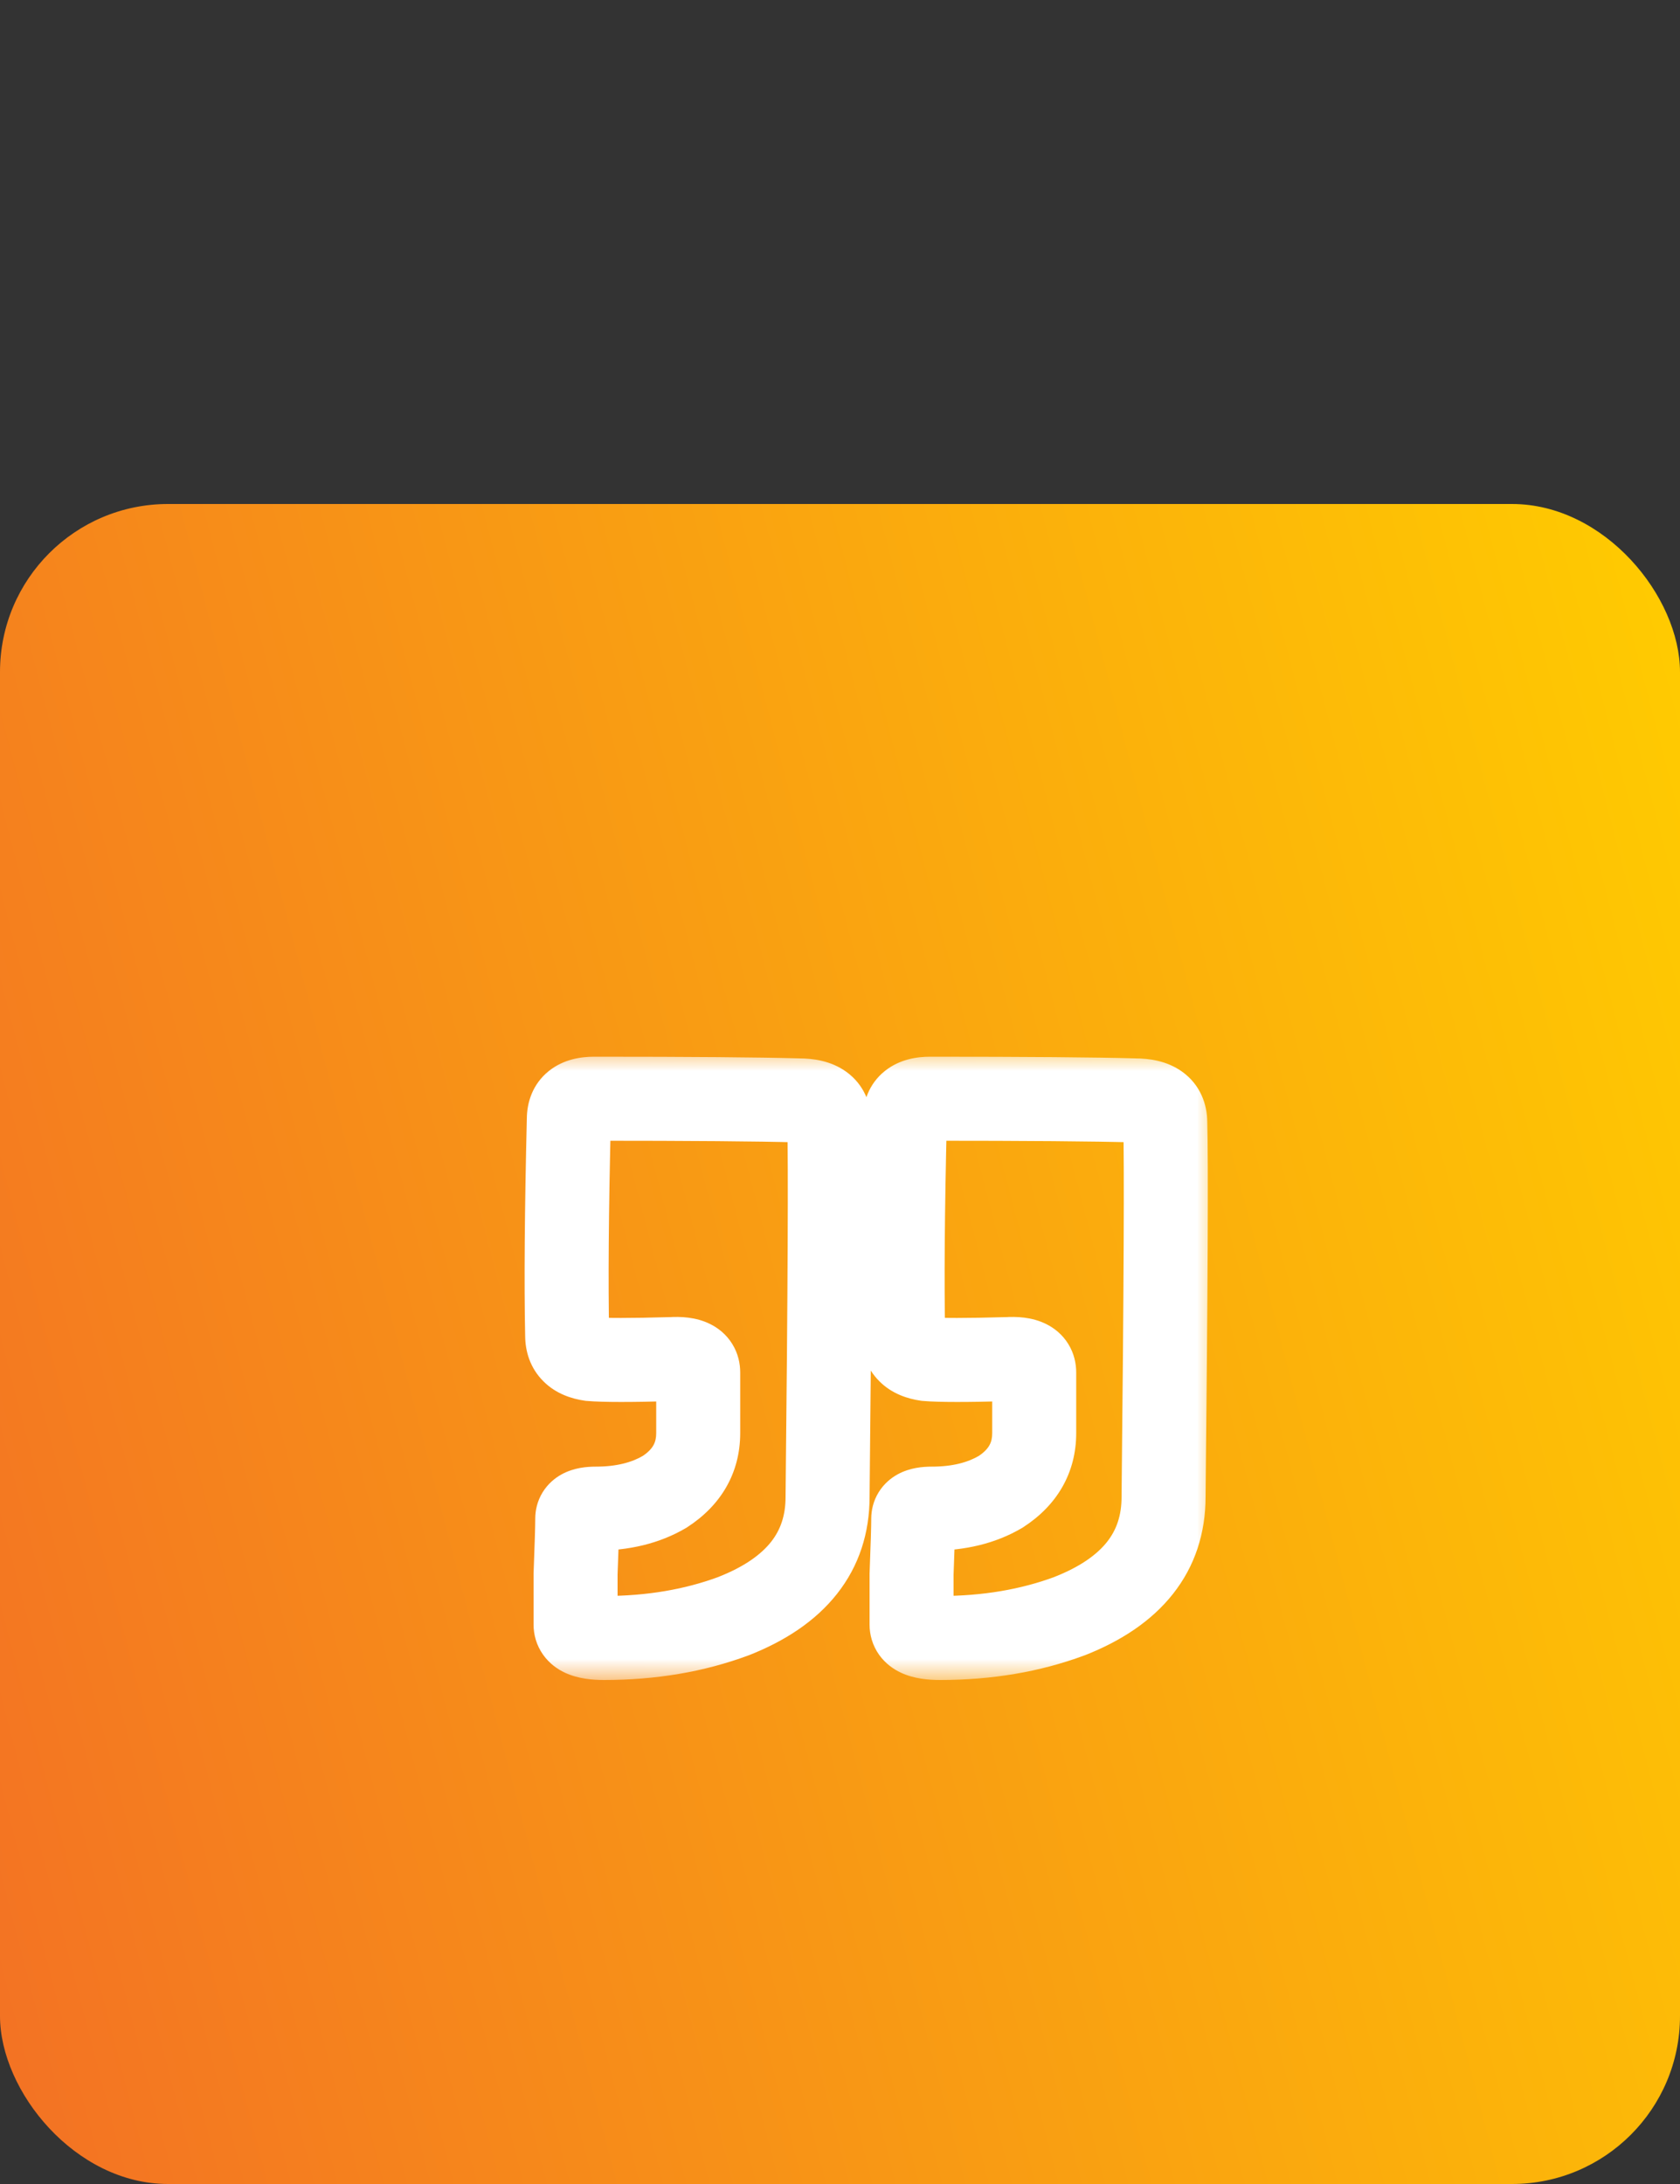
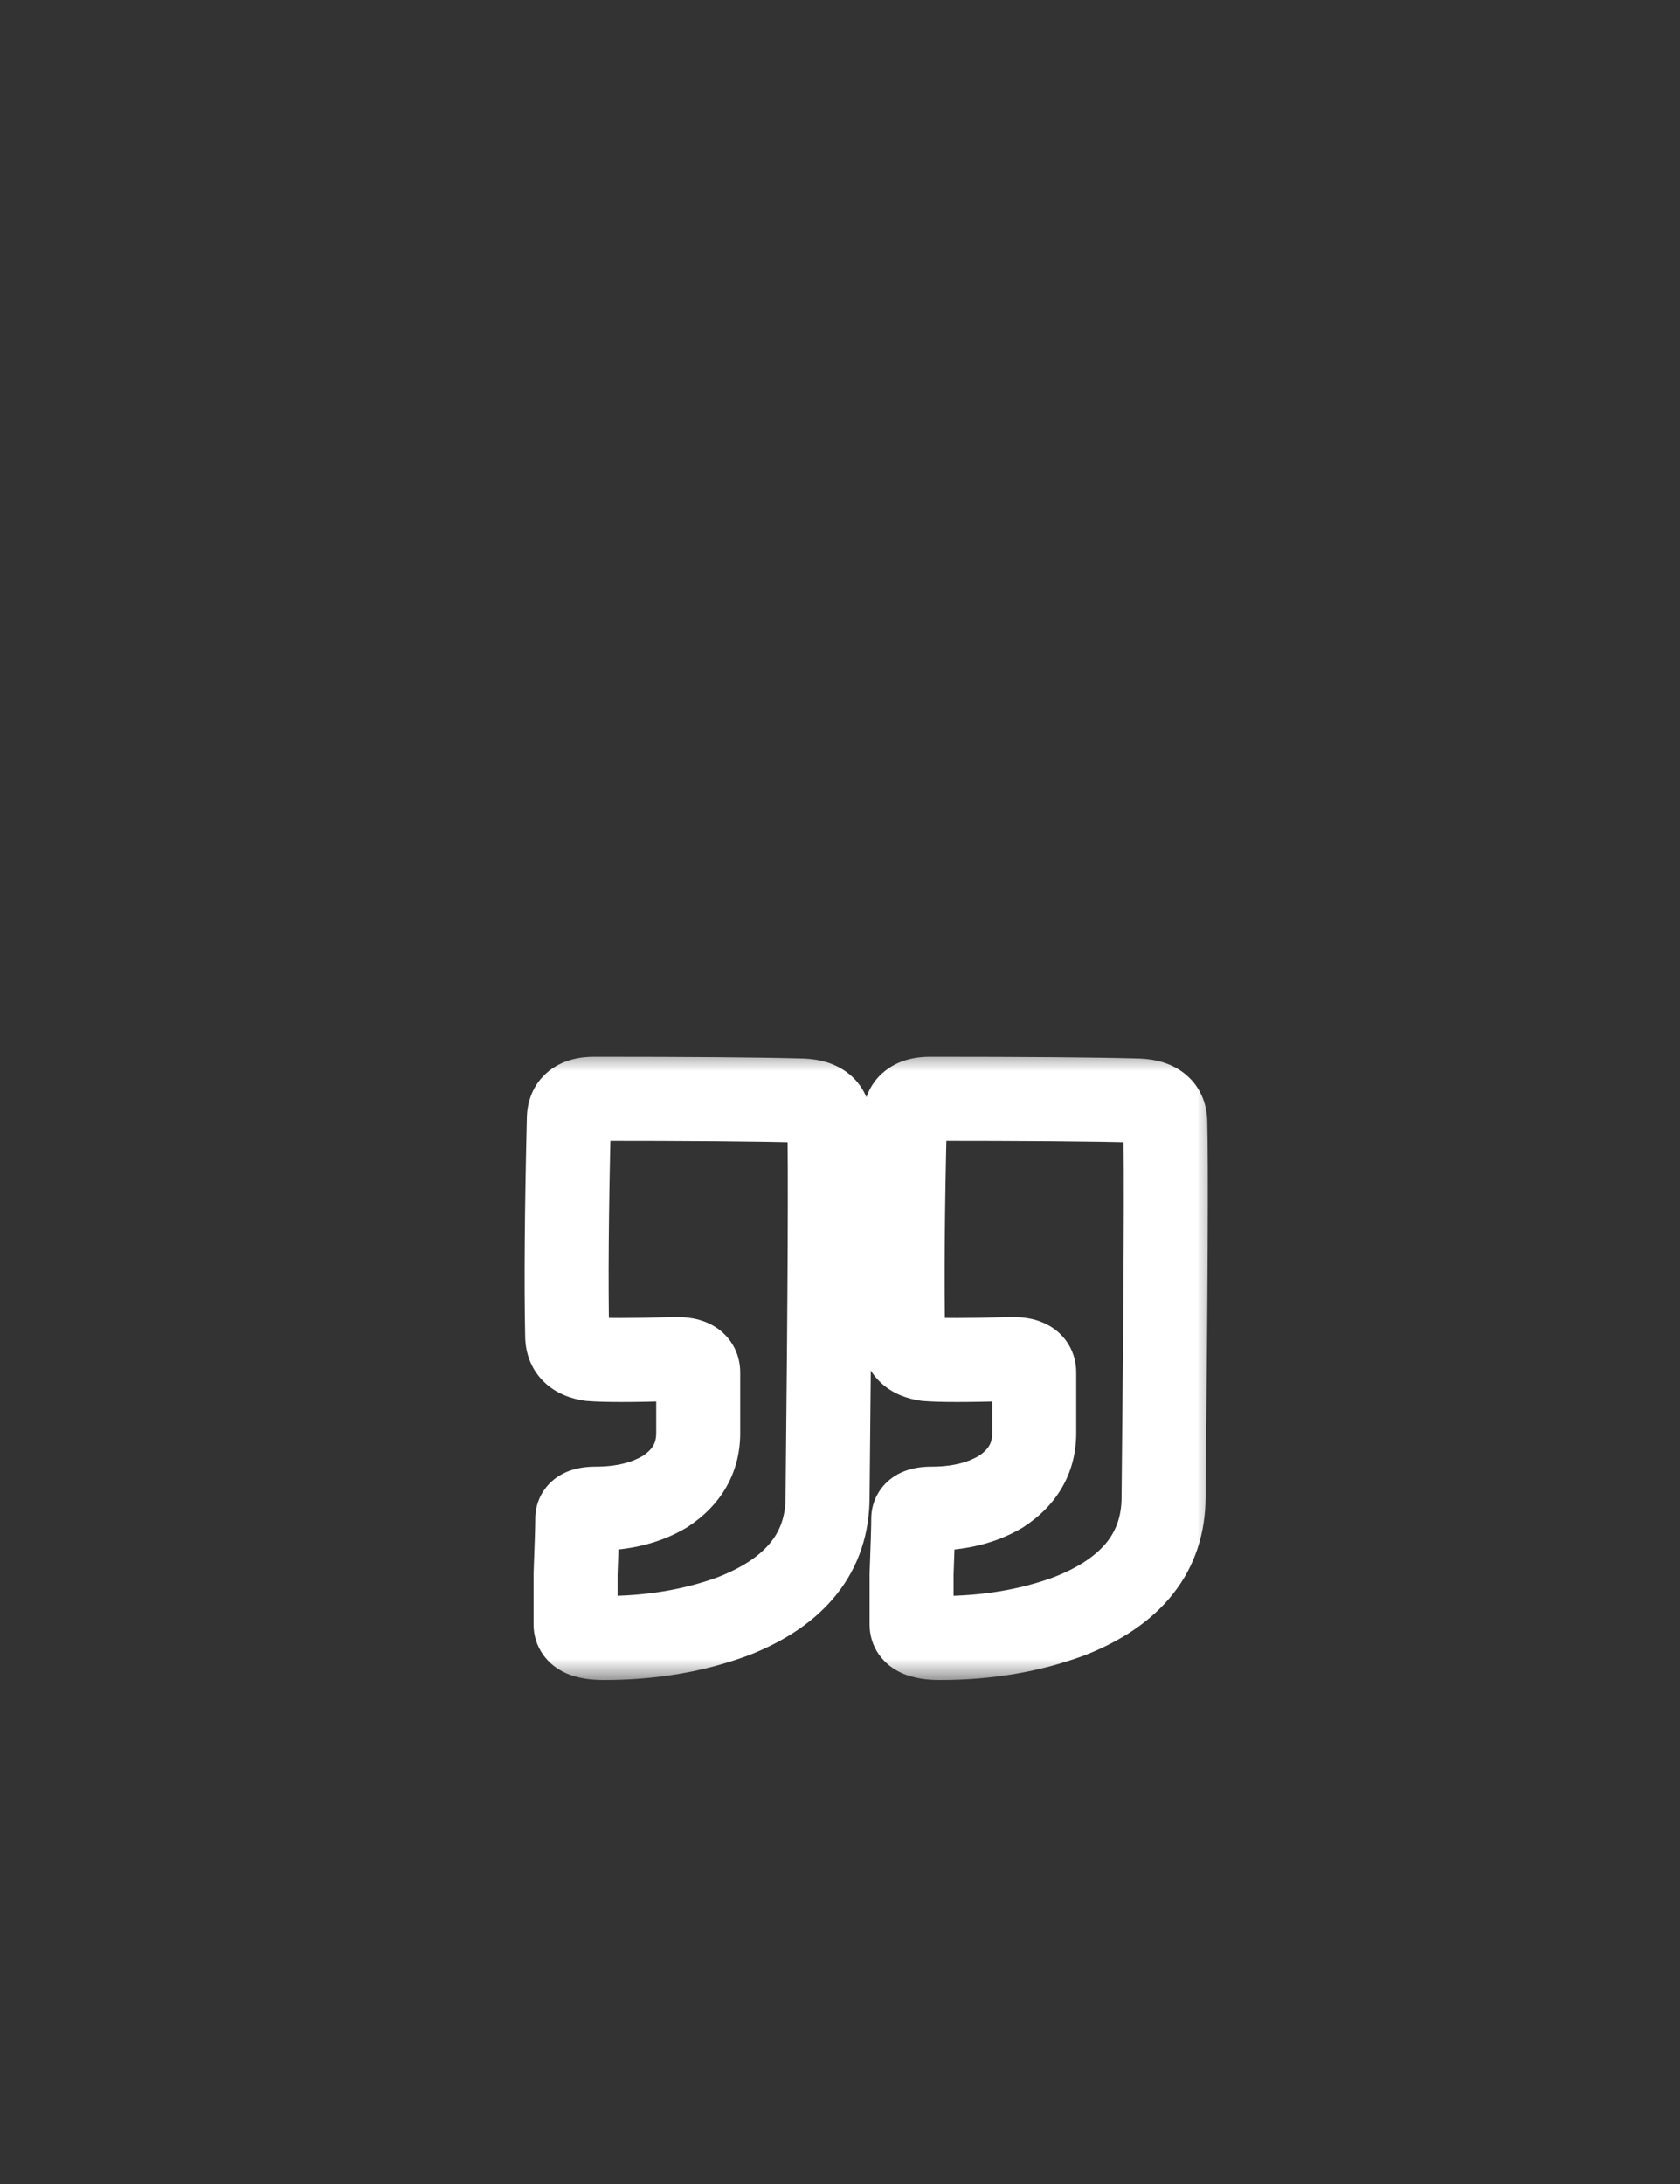
<svg xmlns="http://www.w3.org/2000/svg" width="40" height="52" viewBox="0 0 40 52" fill="none">
  <rect x="0" y="0" width="40" height="52" fill="#333333" stroke="none" />
-   <rect y="12" width="40" height="40" rx="4" fill="url(#paint0_linear_886_3588)" />
  <mask id="path-2-outside-1_886_3588" maskUnits="userSpaceOnUse" x="12" y="25" width="17" height="15" fill="black">
    <rect fill="white" x="12" y="25" width="17" height="15" />
-     <path d="M13.504 31.8C13.477 30.547 13.491 28.827 13.544 26.64C13.544 26.32 13.744 26.16 14.144 26.16C16.437 26.16 18.064 26.173 19.024 26.2C19.504 26.2 19.744 26.373 19.744 26.72C19.771 27.68 19.757 30.653 19.704 35.64C19.704 36.947 18.957 37.893 17.464 38.48C16.531 38.827 15.504 39 14.384 39C13.931 39 13.704 38.893 13.704 38.68C13.704 38.44 13.704 38.04 13.704 37.48C13.731 36.787 13.744 36.347 13.744 36.16C13.744 36 13.891 35.92 14.184 35.92C14.824 35.92 15.371 35.787 15.824 35.52C16.357 35.173 16.624 34.707 16.624 34.12V32.68C16.624 32.44 16.411 32.333 15.984 32.36C15.024 32.387 14.384 32.387 14.064 32.36C13.691 32.307 13.504 32.12 13.504 31.8ZM21.504 31.8C21.477 30.547 21.491 28.827 21.544 26.64C21.544 26.32 21.744 26.16 22.144 26.16C24.437 26.16 26.064 26.173 27.024 26.2C27.504 26.2 27.744 26.373 27.744 26.72C27.771 27.68 27.757 30.653 27.704 35.64C27.704 36.947 26.957 37.893 25.464 38.48C24.531 38.827 23.504 39 22.384 39C21.931 39 21.704 38.893 21.704 38.68C21.704 38.44 21.704 38.04 21.704 37.48C21.731 36.787 21.744 36.347 21.744 36.16C21.744 36 21.891 35.92 22.184 35.92C22.824 35.92 23.371 35.787 23.824 35.52C24.357 35.173 24.624 34.707 24.624 34.12V32.68C24.624 32.44 24.411 32.333 23.984 32.36C23.024 32.387 22.384 32.387 22.064 32.36C21.691 32.307 21.504 32.12 21.504 31.8Z" />
  </mask>
-   <path d="M13.504 31.8H14.504V31.789L14.504 31.779L13.504 31.8ZM13.544 26.64L14.544 26.664L14.544 26.652V26.64H13.544ZM19.024 26.2L18.996 27.2L19.01 27.2H19.024V26.2ZM19.744 26.72H18.744V26.734L18.744 26.748L19.744 26.72ZM19.704 35.64L18.704 35.629V35.64H19.704ZM17.464 38.48L17.812 39.417L17.821 39.414L17.83 39.411L17.464 38.48ZM13.704 37.48L12.705 37.442L12.704 37.461V37.48H13.704ZM15.824 35.52L16.331 36.382L16.35 36.371L16.369 36.358L15.824 35.52ZM15.984 32.36L16.012 33.36L16.029 33.359L16.046 33.358L15.984 32.36ZM14.064 32.36L13.923 33.35L13.952 33.354L13.981 33.356L14.064 32.36ZM21.504 31.8H22.504V31.789L22.504 31.779L21.504 31.8ZM21.544 26.64L22.544 26.664L22.544 26.652V26.64H21.544ZM27.024 26.2L26.996 27.2L27.01 27.2H27.024V26.2ZM27.744 26.72H26.744V26.734L26.744 26.748L27.744 26.72ZM27.704 35.64L26.704 35.629V35.64H27.704ZM25.464 38.48L25.812 39.417L25.821 39.414L25.83 39.411L25.464 38.48ZM21.704 37.48L20.705 37.442L20.704 37.461V37.48H21.704ZM23.824 35.52L24.331 36.382L24.35 36.371L24.369 36.358L23.824 35.52ZM23.984 32.36L24.012 33.36L24.029 33.359L24.046 33.358L23.984 32.36ZM22.064 32.36L21.923 33.35L21.952 33.354L21.981 33.356L22.064 32.36ZM13.504 31.8L14.504 31.779C14.478 30.548 14.491 28.845 14.544 26.664L13.544 26.64L12.544 26.616C12.491 28.808 12.477 30.546 12.504 31.821L13.504 31.8ZM13.544 26.64H14.544C14.544 26.662 14.541 26.728 14.505 26.815C14.466 26.907 14.402 26.994 14.319 27.061C14.166 27.183 14.051 27.16 14.144 27.16V26.16V25.16C13.837 25.16 13.422 25.217 13.069 25.499C12.674 25.815 12.544 26.259 12.544 26.64H13.544ZM14.144 26.16V27.16C16.437 27.16 18.052 27.173 18.996 27.2L19.024 26.2L19.052 25.2C18.076 25.173 16.438 25.16 14.144 25.16V26.16ZM19.024 26.2V27.2C19.087 27.2 19.11 27.206 19.105 27.205C19.099 27.203 19.047 27.19 18.979 27.141C18.904 27.087 18.836 27.008 18.791 26.912C18.749 26.82 18.744 26.748 18.744 26.72H19.744H20.744C20.744 26.288 20.577 25.828 20.15 25.519C19.783 25.254 19.355 25.2 19.024 25.2V26.2ZM19.744 26.72L18.744 26.748C18.77 27.683 18.758 30.632 18.704 35.629L19.704 35.64L20.704 35.651C20.757 30.674 20.771 27.677 20.744 26.692L19.744 26.72ZM19.704 35.64H18.704C18.704 36.089 18.581 36.429 18.359 36.711C18.126 37.006 17.733 37.3 17.098 37.549L17.464 38.48L17.83 39.411C18.689 39.073 19.416 38.6 19.929 37.949C20.454 37.284 20.704 36.498 20.704 35.64H19.704ZM17.464 38.48L17.116 37.543C16.307 37.843 15.4 38 14.384 38V39V40C15.608 40 16.755 39.81 17.812 39.417L17.464 38.48ZM14.384 39V38C14.307 38 14.262 37.995 14.242 37.992C14.218 37.988 14.245 37.989 14.3 38.015C14.357 38.042 14.467 38.107 14.563 38.242C14.665 38.386 14.704 38.545 14.704 38.68H13.704H12.704C12.704 38.921 12.772 39.174 12.931 39.398C13.083 39.613 13.278 39.745 13.448 39.825C13.763 39.973 14.111 40 14.384 40V39ZM13.704 38.68H14.704C14.704 38.679 14.704 38.679 14.704 38.679C14.704 38.678 14.704 38.678 14.704 38.677C14.704 38.677 14.704 38.676 14.704 38.676C14.704 38.675 14.704 38.675 14.704 38.674C14.704 38.674 14.704 38.673 14.704 38.673C14.704 38.672 14.704 38.672 14.704 38.672C14.704 38.671 14.704 38.67 14.704 38.67C14.704 38.67 14.704 38.669 14.704 38.669C14.704 38.668 14.704 38.668 14.704 38.667C14.704 38.667 14.704 38.666 14.704 38.666C14.704 38.665 14.704 38.665 14.704 38.664C14.704 38.664 14.704 38.663 14.704 38.663C14.704 38.662 14.704 38.662 14.704 38.661C14.704 38.661 14.704 38.66 14.704 38.66C14.704 38.66 14.704 38.659 14.704 38.658C14.704 38.658 14.704 38.657 14.704 38.657C14.704 38.657 14.704 38.656 14.704 38.656C14.704 38.655 14.704 38.655 14.704 38.654C14.704 38.654 14.704 38.653 14.704 38.653C14.704 38.652 14.704 38.652 14.704 38.651C14.704 38.651 14.704 38.65 14.704 38.65C14.704 38.649 14.704 38.649 14.704 38.648C14.704 38.648 14.704 38.647 14.704 38.647C14.704 38.646 14.704 38.646 14.704 38.645C14.704 38.645 14.704 38.644 14.704 38.644C14.704 38.643 14.704 38.643 14.704 38.642C14.704 38.642 14.704 38.641 14.704 38.641C14.704 38.64 14.704 38.64 14.704 38.639C14.704 38.639 14.704 38.638 14.704 38.638C14.704 38.637 14.704 38.637 14.704 38.636C14.704 38.636 14.704 38.635 14.704 38.635C14.704 38.634 14.704 38.634 14.704 38.633C14.704 38.633 14.704 38.632 14.704 38.632C14.704 38.631 14.704 38.631 14.704 38.63C14.704 38.63 14.704 38.629 14.704 38.629C14.704 38.628 14.704 38.627 14.704 38.627C14.704 38.627 14.704 38.626 14.704 38.626C14.704 38.625 14.704 38.624 14.704 38.624C14.704 38.623 14.704 38.623 14.704 38.622C14.704 38.622 14.704 38.621 14.704 38.621C14.704 38.62 14.704 38.62 14.704 38.619C14.704 38.619 14.704 38.618 14.704 38.618C14.704 38.617 14.704 38.617 14.704 38.616C14.704 38.616 14.704 38.615 14.704 38.615C14.704 38.614 14.704 38.614 14.704 38.613C14.704 38.612 14.704 38.612 14.704 38.611C14.704 38.611 14.704 38.61 14.704 38.61C14.704 38.609 14.704 38.609 14.704 38.608C14.704 38.608 14.704 38.607 14.704 38.607C14.704 38.606 14.704 38.606 14.704 38.605C14.704 38.605 14.704 38.604 14.704 38.603C14.704 38.603 14.704 38.602 14.704 38.602C14.704 38.601 14.704 38.601 14.704 38.6C14.704 38.6 14.704 38.599 14.704 38.599C14.704 38.598 14.704 38.598 14.704 38.597C14.704 38.597 14.704 38.596 14.704 38.596C14.704 38.595 14.704 38.594 14.704 38.594C14.704 38.593 14.704 38.593 14.704 38.592C14.704 38.592 14.704 38.591 14.704 38.591C14.704 38.59 14.704 38.59 14.704 38.589C14.704 38.589 14.704 38.588 14.704 38.587C14.704 38.587 14.704 38.586 14.704 38.586C14.704 38.585 14.704 38.585 14.704 38.584C14.704 38.584 14.704 38.583 14.704 38.583C14.704 38.582 14.704 38.581 14.704 38.581C14.704 38.58 14.704 38.58 14.704 38.579C14.704 38.579 14.704 38.578 14.704 38.578C14.704 38.577 14.704 38.577 14.704 38.576C14.704 38.575 14.704 38.575 14.704 38.574C14.704 38.574 14.704 38.573 14.704 38.573C14.704 38.572 14.704 38.572 14.704 38.571C14.704 38.57 14.704 38.57 14.704 38.569C14.704 38.569 14.704 38.568 14.704 38.568C14.704 38.567 14.704 38.566 14.704 38.566C14.704 38.565 14.704 38.565 14.704 38.564C14.704 38.564 14.704 38.563 14.704 38.563C14.704 38.562 14.704 38.561 14.704 38.561C14.704 38.56 14.704 38.56 14.704 38.559C14.704 38.559 14.704 38.558 14.704 38.557C14.704 38.557 14.704 38.556 14.704 38.556C14.704 38.555 14.704 38.555 14.704 38.554C14.704 38.553 14.704 38.553 14.704 38.552C14.704 38.552 14.704 38.551 14.704 38.551C14.704 38.55 14.704 38.55 14.704 38.549C14.704 38.548 14.704 38.548 14.704 38.547C14.704 38.547 14.704 38.546 14.704 38.545C14.704 38.545 14.704 38.544 14.704 38.544C14.704 38.543 14.704 38.543 14.704 38.542C14.704 38.541 14.704 38.541 14.704 38.54C14.704 38.54 14.704 38.539 14.704 38.539C14.704 38.538 14.704 38.538 14.704 38.537C14.704 38.536 14.704 38.536 14.704 38.535C14.704 38.535 14.704 38.534 14.704 38.533C14.704 38.533 14.704 38.532 14.704 38.532C14.704 38.531 14.704 38.531 14.704 38.53C14.704 38.529 14.704 38.529 14.704 38.528C14.704 38.528 14.704 38.527 14.704 38.526C14.704 38.526 14.704 38.525 14.704 38.525C14.704 38.524 14.704 38.523 14.704 38.523C14.704 38.522 14.704 38.522 14.704 38.521C14.704 38.52 14.704 38.52 14.704 38.519C14.704 38.519 14.704 38.518 14.704 38.517C14.704 38.517 14.704 38.516 14.704 38.516C14.704 38.515 14.704 38.514 14.704 38.514C14.704 38.513 14.704 38.513 14.704 38.512C14.704 38.512 14.704 38.511 14.704 38.51C14.704 38.51 14.704 38.509 14.704 38.509C14.704 38.508 14.704 38.507 14.704 38.507C14.704 38.506 14.704 38.506 14.704 38.505C14.704 38.504 14.704 38.504 14.704 38.503C14.704 38.503 14.704 38.502 14.704 38.501C14.704 38.501 14.704 38.5 14.704 38.499C14.704 38.499 14.704 38.498 14.704 38.498C14.704 38.497 14.704 38.496 14.704 38.496C14.704 38.495 14.704 38.495 14.704 38.494C14.704 38.493 14.704 38.493 14.704 38.492C14.704 38.492 14.704 38.491 14.704 38.49C14.704 38.49 14.704 38.489 14.704 38.489C14.704 38.488 14.704 38.487 14.704 38.487C14.704 38.486 14.704 38.486 14.704 38.485C14.704 38.484 14.704 38.484 14.704 38.483C14.704 38.482 14.704 38.482 14.704 38.481C14.704 38.481 14.704 38.48 14.704 38.479C14.704 38.479 14.704 38.478 14.704 38.477C14.704 38.477 14.704 38.476 14.704 38.476C14.704 38.475 14.704 38.474 14.704 38.474C14.704 38.473 14.704 38.472 14.704 38.472C14.704 38.471 14.704 38.471 14.704 38.47C14.704 38.469 14.704 38.469 14.704 38.468C14.704 38.468 14.704 38.467 14.704 38.466C14.704 38.466 14.704 38.465 14.704 38.464C14.704 38.464 14.704 38.463 14.704 38.462C14.704 38.462 14.704 38.461 14.704 38.461C14.704 38.46 14.704 38.459 14.704 38.459C14.704 38.458 14.704 38.457 14.704 38.457C14.704 38.456 14.704 38.456 14.704 38.455C14.704 38.454 14.704 38.454 14.704 38.453C14.704 38.452 14.704 38.452 14.704 38.451C14.704 38.45 14.704 38.45 14.704 38.449C14.704 38.449 14.704 38.448 14.704 38.447C14.704 38.447 14.704 38.446 14.704 38.445C14.704 38.445 14.704 38.444 14.704 38.443C14.704 38.443 14.704 38.442 14.704 38.441C14.704 38.441 14.704 38.44 14.704 38.44C14.704 38.439 14.704 38.438 14.704 38.438C14.704 38.437 14.704 38.436 14.704 38.436C14.704 38.435 14.704 38.434 14.704 38.434C14.704 38.433 14.704 38.432 14.704 38.432C14.704 38.431 14.704 38.431 14.704 38.43C14.704 38.429 14.704 38.428 14.704 38.428C14.704 38.427 14.704 38.427 14.704 38.426C14.704 38.425 14.704 38.425 14.704 38.424C14.704 38.423 14.704 38.423 14.704 38.422C14.704 38.421 14.704 38.421 14.704 38.42C14.704 38.419 14.704 38.419 14.704 38.418C14.704 38.417 14.704 38.417 14.704 38.416C14.704 38.415 14.704 38.415 14.704 38.414C14.704 38.413 14.704 38.413 14.704 38.412C14.704 38.411 14.704 38.411 14.704 38.41C14.704 38.41 14.704 38.409 14.704 38.408C14.704 38.407 14.704 38.407 14.704 38.406C14.704 38.406 14.704 38.405 14.704 38.404C14.704 38.404 14.704 38.403 14.704 38.402C14.704 38.401 14.704 38.401 14.704 38.4C14.704 38.4 14.704 38.399 14.704 38.398C14.704 38.398 14.704 38.397 14.704 38.396C14.704 38.395 14.704 38.395 14.704 38.394C14.704 38.393 14.704 38.393 14.704 38.392C14.704 38.391 14.704 38.391 14.704 38.39C14.704 38.389 14.704 38.389 14.704 38.388C14.704 38.387 14.704 38.387 14.704 38.386C14.704 38.385 14.704 38.385 14.704 38.384C14.704 38.383 14.704 38.383 14.704 38.382C14.704 38.381 14.704 38.381 14.704 38.38C14.704 38.379 14.704 38.379 14.704 38.378C14.704 38.377 14.704 38.377 14.704 38.376C14.704 38.375 14.704 38.374 14.704 38.374C14.704 38.373 14.704 38.372 14.704 38.372C14.704 38.371 14.704 38.37 14.704 38.37C14.704 38.369 14.704 38.368 14.704 38.368C14.704 38.367 14.704 38.366 14.704 38.365C14.704 38.365 14.704 38.364 14.704 38.363C14.704 38.363 14.704 38.362 14.704 38.361C14.704 38.361 14.704 38.36 14.704 38.359C14.704 38.359 14.704 38.358 14.704 38.357C14.704 38.356 14.704 38.356 14.704 38.355C14.704 38.354 14.704 38.354 14.704 38.353C14.704 38.352 14.704 38.352 14.704 38.351C14.704 38.35 14.704 38.349 14.704 38.349C14.704 38.348 14.704 38.347 14.704 38.347C14.704 38.346 14.704 38.345 14.704 38.345C14.704 38.344 14.704 38.343 14.704 38.343C14.704 38.342 14.704 38.341 14.704 38.34C14.704 38.34 14.704 38.339 14.704 38.338C14.704 38.338 14.704 38.337 14.704 38.336C14.704 38.336 14.704 38.335 14.704 38.334C14.704 38.333 14.704 38.333 14.704 38.332C14.704 38.331 14.704 38.331 14.704 38.33C14.704 38.329 14.704 38.328 14.704 38.328C14.704 38.327 14.704 38.326 14.704 38.325C14.704 38.325 14.704 38.324 14.704 38.323C14.704 38.323 14.704 38.322 14.704 38.321C14.704 38.321 14.704 38.32 14.704 38.319C14.704 38.318 14.704 38.318 14.704 38.317C14.704 38.316 14.704 38.316 14.704 38.315C14.704 38.314 14.704 38.313 14.704 38.313C14.704 38.312 14.704 38.311 14.704 38.31C14.704 38.31 14.704 38.309 14.704 38.308C14.704 38.308 14.704 38.307 14.704 38.306C14.704 38.305 14.704 38.305 14.704 38.304C14.704 38.303 14.704 38.303 14.704 38.302C14.704 38.301 14.704 38.3 14.704 38.3C14.704 38.299 14.704 38.298 14.704 38.297C14.704 38.297 14.704 38.296 14.704 38.295C14.704 38.294 14.704 38.294 14.704 38.293C14.704 38.292 14.704 38.292 14.704 38.291C14.704 38.29 14.704 38.289 14.704 38.289C14.704 38.288 14.704 38.287 14.704 38.286C14.704 38.286 14.704 38.285 14.704 38.284C14.704 38.283 14.704 38.283 14.704 38.282C14.704 38.281 14.704 38.281 14.704 38.28C14.704 38.279 14.704 38.278 14.704 38.278C14.704 38.277 14.704 38.276 14.704 38.275C14.704 38.275 14.704 38.274 14.704 38.273C14.704 38.272 14.704 38.272 14.704 38.271C14.704 38.27 14.704 38.269 14.704 38.269C14.704 38.268 14.704 38.267 14.704 38.266C14.704 38.266 14.704 38.265 14.704 38.264C14.704 38.263 14.704 38.263 14.704 38.262C14.704 38.261 14.704 38.261 14.704 38.26C14.704 38.259 14.704 38.258 14.704 38.258C14.704 38.257 14.704 38.256 14.704 38.255C14.704 38.254 14.704 38.254 14.704 38.253C14.704 38.252 14.704 38.251 14.704 38.251C14.704 38.25 14.704 38.249 14.704 38.248C14.704 38.248 14.704 38.247 14.704 38.246C14.704 38.245 14.704 38.245 14.704 38.244C14.704 38.243 14.704 38.242 14.704 38.242C14.704 38.241 14.704 38.24 14.704 38.239C14.704 38.239 14.704 38.238 14.704 38.237C14.704 38.236 14.704 38.236 14.704 38.235C14.704 38.234 14.704 38.233 14.704 38.233C14.704 38.232 14.704 38.231 14.704 38.23C14.704 38.229 14.704 38.229 14.704 38.228C14.704 38.227 14.704 38.226 14.704 38.226C14.704 38.225 14.704 38.224 14.704 38.223C14.704 38.222 14.704 38.222 14.704 38.221C14.704 38.22 14.704 38.219 14.704 38.219C14.704 38.218 14.704 38.217 14.704 38.216C14.704 38.215 14.704 38.215 14.704 38.214C14.704 38.213 14.704 38.212 14.704 38.212C14.704 38.211 14.704 38.21 14.704 38.209C14.704 38.209 14.704 38.208 14.704 38.207C14.704 38.206 14.704 38.206 14.704 38.205C14.704 38.204 14.704 38.203 14.704 38.202C14.704 38.202 14.704 38.201 14.704 38.2C14.704 38.199 14.704 38.198 14.704 38.198C14.704 38.197 14.704 38.196 14.704 38.195C14.704 38.194 14.704 38.194 14.704 38.193C14.704 38.192 14.704 38.191 14.704 38.191C14.704 38.19 14.704 38.189 14.704 38.188C14.704 38.188 14.704 38.187 14.704 38.186C14.704 38.185 14.704 38.184 14.704 38.184C14.704 38.183 14.704 38.182 14.704 38.181C14.704 38.18 14.704 38.18 14.704 38.179C14.704 38.178 14.704 38.177 14.704 38.176C14.704 38.176 14.704 38.175 14.704 38.174C14.704 38.173 14.704 38.172 14.704 38.172C14.704 38.171 14.704 38.17 14.704 38.169C14.704 38.168 14.704 38.168 14.704 38.167C14.704 38.166 14.704 38.165 14.704 38.164C14.704 38.164 14.704 38.163 14.704 38.162C14.704 38.161 14.704 38.16 14.704 38.16C14.704 38.159 14.704 38.158 14.704 38.157C14.704 38.156 14.704 38.156 14.704 38.155C14.704 38.154 14.704 38.153 14.704 38.152C14.704 38.152 14.704 38.151 14.704 38.15C14.704 38.149 14.704 38.148 14.704 38.148C14.704 38.147 14.704 38.146 14.704 38.145C14.704 38.144 14.704 38.144 14.704 38.143C14.704 38.142 14.704 38.141 14.704 38.14C14.704 38.139 14.704 38.139 14.704 38.138C14.704 38.137 14.704 38.136 14.704 38.135C14.704 38.135 14.704 38.134 14.704 38.133C14.704 38.132 14.704 38.131 14.704 38.13C14.704 38.13 14.704 38.129 14.704 38.128C14.704 38.127 14.704 38.126 14.704 38.126C14.704 38.125 14.704 38.124 14.704 38.123C14.704 38.122 14.704 38.121 14.704 38.121C14.704 38.12 14.704 38.119 14.704 38.118C14.704 38.117 14.704 38.117 14.704 38.116C14.704 38.115 14.704 38.114 14.704 38.113C14.704 38.112 14.704 38.112 14.704 38.111C14.704 38.11 14.704 38.109 14.704 38.108C14.704 38.108 14.704 38.107 14.704 38.106C14.704 38.105 14.704 38.104 14.704 38.103C14.704 38.102 14.704 38.102 14.704 38.101C14.704 38.1 14.704 38.099 14.704 38.098C14.704 38.097 14.704 38.097 14.704 38.096C14.704 38.095 14.704 38.094 14.704 38.093C14.704 38.093 14.704 38.092 14.704 38.091C14.704 38.09 14.704 38.089 14.704 38.088C14.704 38.087 14.704 38.087 14.704 38.086C14.704 38.085 14.704 38.084 14.704 38.083C14.704 38.082 14.704 38.082 14.704 38.081C14.704 38.08 14.704 38.079 14.704 38.078C14.704 38.077 14.704 38.077 14.704 38.076C14.704 38.075 14.704 38.074 14.704 38.073C14.704 38.072 14.704 38.072 14.704 38.071C14.704 38.07 14.704 38.069 14.704 38.068C14.704 38.067 14.704 38.066 14.704 38.066C14.704 38.065 14.704 38.064 14.704 38.063C14.704 38.062 14.704 38.061 14.704 38.06C14.704 38.06 14.704 38.059 14.704 38.058C14.704 38.057 14.704 38.056 14.704 38.055C14.704 38.054 14.704 38.054 14.704 38.053C14.704 38.052 14.704 38.051 14.704 38.05C14.704 38.049 14.704 38.048 14.704 38.048C14.704 38.047 14.704 38.046 14.704 38.045C14.704 38.044 14.704 38.043 14.704 38.042C14.704 38.042 14.704 38.041 14.704 38.04C14.704 38.039 14.704 38.038 14.704 38.037C14.704 38.036 14.704 38.036 14.704 38.035C14.704 38.034 14.704 38.033 14.704 38.032C14.704 38.031 14.704 38.03 14.704 38.03C14.704 38.029 14.704 38.028 14.704 38.027C14.704 38.026 14.704 38.025 14.704 38.024C14.704 38.023 14.704 38.023 14.704 38.022C14.704 38.021 14.704 38.02 14.704 38.019C14.704 38.018 14.704 38.017 14.704 38.017C14.704 38.016 14.704 38.015 14.704 38.014C14.704 38.013 14.704 38.012 14.704 38.011C14.704 38.01 14.704 38.01 14.704 38.009C14.704 38.008 14.704 38.007 14.704 38.006C14.704 38.005 14.704 38.004 14.704 38.003C14.704 38.002 14.704 38.002 14.704 38.001C14.704 38 14.704 37.999 14.704 37.998C14.704 37.997 14.704 37.996 14.704 37.995C14.704 37.995 14.704 37.994 14.704 37.993C14.704 37.992 14.704 37.991 14.704 37.99C14.704 37.989 14.704 37.988 14.704 37.988C14.704 37.987 14.704 37.986 14.704 37.985C14.704 37.984 14.704 37.983 14.704 37.982C14.704 37.981 14.704 37.98 14.704 37.98C14.704 37.979 14.704 37.978 14.704 37.977C14.704 37.976 14.704 37.975 14.704 37.974C14.704 37.973 14.704 37.972 14.704 37.972C14.704 37.971 14.704 37.97 14.704 37.969C14.704 37.968 14.704 37.967 14.704 37.966C14.704 37.965 14.704 37.964 14.704 37.964C14.704 37.963 14.704 37.962 14.704 37.961C14.704 37.96 14.704 37.959 14.704 37.958C14.704 37.957 14.704 37.956 14.704 37.955C14.704 37.955 14.704 37.954 14.704 37.953C14.704 37.952 14.704 37.951 14.704 37.95C14.704 37.949 14.704 37.948 14.704 37.947C14.704 37.946 14.704 37.946 14.704 37.945C14.704 37.944 14.704 37.943 14.704 37.942C14.704 37.941 14.704 37.94 14.704 37.939C14.704 37.938 14.704 37.937 14.704 37.936C14.704 37.935 14.704 37.935 14.704 37.934C14.704 37.933 14.704 37.932 14.704 37.931C14.704 37.93 14.704 37.929 14.704 37.928C14.704 37.927 14.704 37.926 14.704 37.925C14.704 37.925 14.704 37.924 14.704 37.923C14.704 37.922 14.704 37.921 14.704 37.92C14.704 37.919 14.704 37.918 14.704 37.917C14.704 37.916 14.704 37.916 14.704 37.914C14.704 37.914 14.704 37.913 14.704 37.912C14.704 37.911 14.704 37.91 14.704 37.909C14.704 37.908 14.704 37.907 14.704 37.906C14.704 37.905 14.704 37.904 14.704 37.904C14.704 37.903 14.704 37.902 14.704 37.901C14.704 37.9 14.704 37.899 14.704 37.898C14.704 37.897 14.704 37.896 14.704 37.895C14.704 37.894 14.704 37.893 14.704 37.892C14.704 37.892 14.704 37.891 14.704 37.89C14.704 37.889 14.704 37.888 14.704 37.887C14.704 37.886 14.704 37.885 14.704 37.884C14.704 37.883 14.704 37.882 14.704 37.881C14.704 37.88 14.704 37.879 14.704 37.878C14.704 37.877 14.704 37.877 14.704 37.876C14.704 37.875 14.704 37.874 14.704 37.873C14.704 37.872 14.704 37.871 14.704 37.87C14.704 37.869 14.704 37.868 14.704 37.867C14.704 37.866 14.704 37.865 14.704 37.864C14.704 37.863 14.704 37.862 14.704 37.861C14.704 37.861 14.704 37.86 14.704 37.859C14.704 37.858 14.704 37.857 14.704 37.856C14.704 37.855 14.704 37.854 14.704 37.853C14.704 37.852 14.704 37.851 14.704 37.85C14.704 37.849 14.704 37.848 14.704 37.847C14.704 37.846 14.704 37.846 14.704 37.844C14.704 37.844 14.704 37.843 14.704 37.842C14.704 37.841 14.704 37.84 14.704 37.839C14.704 37.838 14.704 37.837 14.704 37.836C14.704 37.835 14.704 37.834 14.704 37.833C14.704 37.832 14.704 37.831 14.704 37.83C14.704 37.829 14.704 37.828 14.704 37.827C14.704 37.826 14.704 37.825 14.704 37.825C14.704 37.824 14.704 37.823 14.704 37.822C14.704 37.821 14.704 37.82 14.704 37.819C14.704 37.818 14.704 37.817 14.704 37.816C14.704 37.815 14.704 37.814 14.704 37.813C14.704 37.812 14.704 37.811 14.704 37.81C14.704 37.809 14.704 37.808 14.704 37.807C14.704 37.806 14.704 37.805 14.704 37.804C14.704 37.803 14.704 37.802 14.704 37.801C14.704 37.8 14.704 37.8 14.704 37.798C14.704 37.798 14.704 37.797 14.704 37.796C14.704 37.795 14.704 37.794 14.704 37.793C14.704 37.792 14.704 37.791 14.704 37.79C14.704 37.789 14.704 37.788 14.704 37.787C14.704 37.786 14.704 37.785 14.704 37.784C14.704 37.783 14.704 37.782 14.704 37.781C14.704 37.78 14.704 37.779 14.704 37.778C14.704 37.777 14.704 37.776 14.704 37.775C14.704 37.774 14.704 37.773 14.704 37.772C14.704 37.771 14.704 37.77 14.704 37.769C14.704 37.768 14.704 37.767 14.704 37.766C14.704 37.765 14.704 37.764 14.704 37.763C14.704 37.762 14.704 37.761 14.704 37.761C14.704 37.76 14.704 37.758 14.704 37.758C14.704 37.757 14.704 37.756 14.704 37.755C14.704 37.754 14.704 37.753 14.704 37.752C14.704 37.751 14.704 37.75 14.704 37.749C14.704 37.748 14.704 37.747 14.704 37.746C14.704 37.745 14.704 37.744 14.704 37.743C14.704 37.742 14.704 37.741 14.704 37.74C14.704 37.739 14.704 37.738 14.704 37.737C14.704 37.736 14.704 37.735 14.704 37.734C14.704 37.733 14.704 37.732 14.704 37.731C14.704 37.73 14.704 37.729 14.704 37.728C14.704 37.727 14.704 37.726 14.704 37.725C14.704 37.724 14.704 37.723 14.704 37.722C14.704 37.721 14.704 37.72 14.704 37.719C14.704 37.718 14.704 37.717 14.704 37.716C14.704 37.715 14.704 37.714 14.704 37.713C14.704 37.712 14.704 37.711 14.704 37.71C14.704 37.709 14.704 37.708 14.704 37.707C14.704 37.706 14.704 37.705 14.704 37.704C14.704 37.703 14.704 37.702 14.704 37.701C14.704 37.7 14.704 37.699 14.704 37.698C14.704 37.697 14.704 37.696 14.704 37.695C14.704 37.694 14.704 37.693 14.704 37.692C14.704 37.691 14.704 37.69 14.704 37.689C14.704 37.688 14.704 37.687 14.704 37.685C14.704 37.684 14.704 37.684 14.704 37.682C14.704 37.681 14.704 37.681 14.704 37.679C14.704 37.678 14.704 37.677 14.704 37.676C14.704 37.675 14.704 37.674 14.704 37.673C14.704 37.672 14.704 37.671 14.704 37.67C14.704 37.669 14.704 37.668 14.704 37.667C14.704 37.666 14.704 37.665 14.704 37.664C14.704 37.663 14.704 37.662 14.704 37.661C14.704 37.66 14.704 37.659 14.704 37.658C14.704 37.657 14.704 37.656 14.704 37.655C14.704 37.654 14.704 37.653 14.704 37.652C14.704 37.651 14.704 37.65 14.704 37.649C14.704 37.648 14.704 37.647 14.704 37.646C14.704 37.645 14.704 37.644 14.704 37.643C14.704 37.642 14.704 37.641 14.704 37.639C14.704 37.639 14.704 37.637 14.704 37.636C14.704 37.635 14.704 37.634 14.704 37.633C14.704 37.632 14.704 37.631 14.704 37.63C14.704 37.629 14.704 37.628 14.704 37.627C14.704 37.626 14.704 37.625 14.704 37.624C14.704 37.623 14.704 37.622 14.704 37.621C14.704 37.62 14.704 37.619 14.704 37.618C14.704 37.617 14.704 37.616 14.704 37.615C14.704 37.614 14.704 37.612 14.704 37.611C14.704 37.61 14.704 37.609 14.704 37.608C14.704 37.607 14.704 37.606 14.704 37.605C14.704 37.604 14.704 37.603 14.704 37.602C14.704 37.601 14.704 37.6 14.704 37.599C14.704 37.598 14.704 37.597 14.704 37.596C14.704 37.595 14.704 37.594 14.704 37.593C14.704 37.592 14.704 37.59 14.704 37.589C14.704 37.588 14.704 37.587 14.704 37.586C14.704 37.585 14.704 37.584 14.704 37.583C14.704 37.582 14.704 37.581 14.704 37.58C14.704 37.579 14.704 37.578 14.704 37.577C14.704 37.576 14.704 37.575 14.704 37.574C14.704 37.573 14.704 37.572 14.704 37.57C14.704 37.569 14.704 37.568 14.704 37.567C14.704 37.566 14.704 37.565 14.704 37.564C14.704 37.563 14.704 37.562 14.704 37.561C14.704 37.56 14.704 37.559 14.704 37.558C14.704 37.557 14.704 37.556 14.704 37.554C14.704 37.553 14.704 37.552 14.704 37.551C14.704 37.55 14.704 37.549 14.704 37.548C14.704 37.547 14.704 37.546 14.704 37.545C14.704 37.544 14.704 37.543 14.704 37.542C14.704 37.541 14.704 37.539 14.704 37.538C14.704 37.537 14.704 37.536 14.704 37.535C14.704 37.534 14.704 37.533 14.704 37.532C14.704 37.531 14.704 37.53 14.704 37.529C14.704 37.528 14.704 37.527 14.704 37.526C14.704 37.525 14.704 37.523 14.704 37.522C14.704 37.521 14.704 37.52 14.704 37.519C14.704 37.518 14.704 37.517 14.704 37.516C14.704 37.515 14.704 37.514 14.704 37.513C14.704 37.511 14.704 37.511 14.704 37.509C14.704 37.508 14.704 37.507 14.704 37.506C14.704 37.505 14.704 37.504 14.704 37.503C14.704 37.502 14.704 37.501 14.704 37.5C14.704 37.498 14.704 37.497 14.704 37.496C14.704 37.495 14.704 37.494 14.704 37.493C14.704 37.492 14.704 37.491 14.704 37.49C14.704 37.489 14.704 37.488 14.704 37.487C14.704 37.486 14.704 37.484 14.704 37.483C14.704 37.482 14.704 37.481 14.704 37.48H13.704H12.704C12.704 37.481 12.704 37.482 12.704 37.483C12.704 37.484 12.704 37.486 12.704 37.487C12.704 37.488 12.704 37.489 12.704 37.49C12.704 37.491 12.704 37.492 12.704 37.493C12.704 37.494 12.704 37.495 12.704 37.496C12.704 37.497 12.704 37.498 12.704 37.5C12.704 37.501 12.704 37.502 12.704 37.503C12.704 37.504 12.704 37.505 12.704 37.506C12.704 37.507 12.704 37.508 12.704 37.509C12.704 37.511 12.704 37.511 12.704 37.513C12.704 37.514 12.704 37.515 12.704 37.516C12.704 37.517 12.704 37.518 12.704 37.519C12.704 37.52 12.704 37.521 12.704 37.522C12.704 37.523 12.704 37.525 12.704 37.526C12.704 37.527 12.704 37.528 12.704 37.529C12.704 37.53 12.704 37.531 12.704 37.532C12.704 37.533 12.704 37.534 12.704 37.535C12.704 37.536 12.704 37.537 12.704 37.538C12.704 37.539 12.704 37.541 12.704 37.542C12.704 37.543 12.704 37.544 12.704 37.545C12.704 37.546 12.704 37.547 12.704 37.548C12.704 37.549 12.704 37.55 12.704 37.551C12.704 37.552 12.704 37.553 12.704 37.554C12.704 37.556 12.704 37.557 12.704 37.558C12.704 37.559 12.704 37.56 12.704 37.561C12.704 37.562 12.704 37.563 12.704 37.564C12.704 37.565 12.704 37.566 12.704 37.567C12.704 37.568 12.704 37.569 12.704 37.57C12.704 37.572 12.704 37.573 12.704 37.574C12.704 37.575 12.704 37.576 12.704 37.577C12.704 37.578 12.704 37.579 12.704 37.58C12.704 37.581 12.704 37.582 12.704 37.583C12.704 37.584 12.704 37.585 12.704 37.586C12.704 37.587 12.704 37.588 12.704 37.589C12.704 37.59 12.704 37.592 12.704 37.593C12.704 37.594 12.704 37.595 12.704 37.596C12.704 37.597 12.704 37.598 12.704 37.599C12.704 37.6 12.704 37.601 12.704 37.602C12.704 37.603 12.704 37.604 12.704 37.605C12.704 37.606 12.704 37.607 12.704 37.608C12.704 37.609 12.704 37.61 12.704 37.611C12.704 37.612 12.704 37.614 12.704 37.615C12.704 37.616 12.704 37.617 12.704 37.618C12.704 37.619 12.704 37.62 12.704 37.621C12.704 37.622 12.704 37.623 12.704 37.624C12.704 37.625 12.704 37.626 12.704 37.627C12.704 37.628 12.704 37.629 12.704 37.63C12.704 37.631 12.704 37.632 12.704 37.633C12.704 37.634 12.704 37.635 12.704 37.636C12.704 37.637 12.704 37.639 12.704 37.639C12.704 37.641 12.704 37.642 12.704 37.643C12.704 37.644 12.704 37.645 12.704 37.646C12.704 37.647 12.704 37.648 12.704 37.649C12.704 37.65 12.704 37.651 12.704 37.652C12.704 37.653 12.704 37.654 12.704 37.655C12.704 37.656 12.704 37.657 12.704 37.658C12.704 37.659 12.704 37.66 12.704 37.661C12.704 37.662 12.704 37.663 12.704 37.664C12.704 37.665 12.704 37.666 12.704 37.667C12.704 37.668 12.704 37.669 12.704 37.67C12.704 37.671 12.704 37.672 12.704 37.673C12.704 37.674 12.704 37.675 12.704 37.676C12.704 37.677 12.704 37.678 12.704 37.679C12.704 37.681 12.704 37.681 12.704 37.682C12.704 37.684 12.704 37.684 12.704 37.685C12.704 37.687 12.704 37.688 12.704 37.689C12.704 37.69 12.704 37.691 12.704 37.692C12.704 37.693 12.704 37.694 12.704 37.695C12.704 37.696 12.704 37.697 12.704 37.698C12.704 37.699 12.704 37.7 12.704 37.701C12.704 37.702 12.704 37.703 12.704 37.704C12.704 37.705 12.704 37.706 12.704 37.707C12.704 37.708 12.704 37.709 12.704 37.71C12.704 37.711 12.704 37.712 12.704 37.713C12.704 37.714 12.704 37.715 12.704 37.716C12.704 37.717 12.704 37.718 12.704 37.719C12.704 37.72 12.704 37.721 12.704 37.722C12.704 37.723 12.704 37.724 12.704 37.725C12.704 37.726 12.704 37.727 12.704 37.728C12.704 37.729 12.704 37.73 12.704 37.731C12.704 37.732 12.704 37.733 12.704 37.734C12.704 37.735 12.704 37.736 12.704 37.737C12.704 37.738 12.704 37.739 12.704 37.74C12.704 37.741 12.704 37.742 12.704 37.743C12.704 37.744 12.704 37.745 12.704 37.746C12.704 37.747 12.704 37.748 12.704 37.749C12.704 37.75 12.704 37.751 12.704 37.752C12.704 37.753 12.704 37.754 12.704 37.755C12.704 37.756 12.704 37.757 12.704 37.758C12.704 37.758 12.704 37.76 12.704 37.761C12.704 37.761 12.704 37.762 12.704 37.763C12.704 37.764 12.704 37.765 12.704 37.766C12.704 37.767 12.704 37.768 12.704 37.769C12.704 37.77 12.704 37.771 12.704 37.772C12.704 37.773 12.704 37.774 12.704 37.775C12.704 37.776 12.704 37.777 12.704 37.778C12.704 37.779 12.704 37.78 12.704 37.781C12.704 37.782 12.704 37.783 12.704 37.784C12.704 37.785 12.704 37.786 12.704 37.787C12.704 37.788 12.704 37.789 12.704 37.79C12.704 37.791 12.704 37.792 12.704 37.793C12.704 37.794 12.704 37.795 12.704 37.796C12.704 37.797 12.704 37.798 12.704 37.798C12.704 37.8 12.704 37.8 12.704 37.801C12.704 37.802 12.704 37.803 12.704 37.804C12.704 37.805 12.704 37.806 12.704 37.807C12.704 37.808 12.704 37.809 12.704 37.81C12.704 37.811 12.704 37.812 12.704 37.813C12.704 37.814 12.704 37.815 12.704 37.816C12.704 37.817 12.704 37.818 12.704 37.819C12.704 37.82 12.704 37.821 12.704 37.822C12.704 37.823 12.704 37.824 12.704 37.825C12.704 37.825 12.704 37.826 12.704 37.827C12.704 37.828 12.704 37.829 12.704 37.83C12.704 37.831 12.704 37.832 12.704 37.833C12.704 37.834 12.704 37.835 12.704 37.836C12.704 37.837 12.704 37.838 12.704 37.839C12.704 37.84 12.704 37.841 12.704 37.842C12.704 37.843 12.704 37.844 12.704 37.844C12.704 37.846 12.704 37.846 12.704 37.847C12.704 37.848 12.704 37.849 12.704 37.85C12.704 37.851 12.704 37.852 12.704 37.853C12.704 37.854 12.704 37.855 12.704 37.856C12.704 37.857 12.704 37.858 12.704 37.859C12.704 37.86 12.704 37.861 12.704 37.861C12.704 37.862 12.704 37.863 12.704 37.864C12.704 37.865 12.704 37.866 12.704 37.867C12.704 37.868 12.704 37.869 12.704 37.87C12.704 37.871 12.704 37.872 12.704 37.873C12.704 37.874 12.704 37.875 12.704 37.876C12.704 37.877 12.704 37.877 12.704 37.878C12.704 37.879 12.704 37.88 12.704 37.881C12.704 37.882 12.704 37.883 12.704 37.884C12.704 37.885 12.704 37.886 12.704 37.887C12.704 37.888 12.704 37.889 12.704 37.89C12.704 37.891 12.704 37.892 12.704 37.892C12.704 37.893 12.704 37.894 12.704 37.895C12.704 37.896 12.704 37.897 12.704 37.898C12.704 37.899 12.704 37.9 12.704 37.901C12.704 37.902 12.704 37.903 12.704 37.904C12.704 37.904 12.704 37.905 12.704 37.906C12.704 37.907 12.704 37.908 12.704 37.909C12.704 37.91 12.704 37.911 12.704 37.912C12.704 37.913 12.704 37.914 12.704 37.914C12.704 37.916 12.704 37.916 12.704 37.917C12.704 37.918 12.704 37.919 12.704 37.92C12.704 37.921 12.704 37.922 12.704 37.923C12.704 37.924 12.704 37.925 12.704 37.925C12.704 37.926 12.704 37.927 12.704 37.928C12.704 37.929 12.704 37.93 12.704 37.931C12.704 37.932 12.704 37.933 12.704 37.934C12.704 37.935 12.704 37.935 12.704 37.936C12.704 37.937 12.704 37.938 12.704 37.939C12.704 37.94 12.704 37.941 12.704 37.942C12.704 37.943 12.704 37.944 12.704 37.945C12.704 37.946 12.704 37.946 12.704 37.947C12.704 37.948 12.704 37.949 12.704 37.95C12.704 37.951 12.704 37.952 12.704 37.953C12.704 37.954 12.704 37.955 12.704 37.955C12.704 37.956 12.704 37.957 12.704 37.958C12.704 37.959 12.704 37.96 12.704 37.961C12.704 37.962 12.704 37.963 12.704 37.964C12.704 37.964 12.704 37.965 12.704 37.966C12.704 37.967 12.704 37.968 12.704 37.969C12.704 37.97 12.704 37.971 12.704 37.972C12.704 37.972 12.704 37.973 12.704 37.974C12.704 37.975 12.704 37.976 12.704 37.977C12.704 37.978 12.704 37.979 12.704 37.98C12.704 37.98 12.704 37.981 12.704 37.982C12.704 37.983 12.704 37.984 12.704 37.985C12.704 37.986 12.704 37.987 12.704 37.988C12.704 37.988 12.704 37.989 12.704 37.99C12.704 37.991 12.704 37.992 12.704 37.993C12.704 37.994 12.704 37.995 12.704 37.995C12.704 37.996 12.704 37.997 12.704 37.998C12.704 37.999 12.704 38 12.704 38.001C12.704 38.002 12.704 38.002 12.704 38.003C12.704 38.004 12.704 38.005 12.704 38.006C12.704 38.007 12.704 38.008 12.704 38.009C12.704 38.01 12.704 38.01 12.704 38.011C12.704 38.012 12.704 38.013 12.704 38.014C12.704 38.015 12.704 38.016 12.704 38.017C12.704 38.017 12.704 38.018 12.704 38.019C12.704 38.02 12.704 38.021 12.704 38.022C12.704 38.023 12.704 38.023 12.704 38.024C12.704 38.025 12.704 38.026 12.704 38.027C12.704 38.028 12.704 38.029 12.704 38.03C12.704 38.03 12.704 38.031 12.704 38.032C12.704 38.033 12.704 38.034 12.704 38.035C12.704 38.036 12.704 38.036 12.704 38.037C12.704 38.038 12.704 38.039 12.704 38.04C12.704 38.041 12.704 38.042 12.704 38.042C12.704 38.043 12.704 38.044 12.704 38.045C12.704 38.046 12.704 38.047 12.704 38.048C12.704 38.048 12.704 38.049 12.704 38.05C12.704 38.051 12.704 38.052 12.704 38.053C12.704 38.054 12.704 38.054 12.704 38.055C12.704 38.056 12.704 38.057 12.704 38.058C12.704 38.059 12.704 38.06 12.704 38.06C12.704 38.061 12.704 38.062 12.704 38.063C12.704 38.064 12.704 38.065 12.704 38.066C12.704 38.066 12.704 38.067 12.704 38.068C12.704 38.069 12.704 38.07 12.704 38.071C12.704 38.072 12.704 38.072 12.704 38.073C12.704 38.074 12.704 38.075 12.704 38.076C12.704 38.077 12.704 38.077 12.704 38.078C12.704 38.079 12.704 38.08 12.704 38.081C12.704 38.082 12.704 38.082 12.704 38.083C12.704 38.084 12.704 38.085 12.704 38.086C12.704 38.087 12.704 38.087 12.704 38.088C12.704 38.089 12.704 38.09 12.704 38.091C12.704 38.092 12.704 38.093 12.704 38.093C12.704 38.094 12.704 38.095 12.704 38.096C12.704 38.097 12.704 38.097 12.704 38.098C12.704 38.099 12.704 38.1 12.704 38.101C12.704 38.102 12.704 38.102 12.704 38.103C12.704 38.104 12.704 38.105 12.704 38.106C12.704 38.107 12.704 38.108 12.704 38.108C12.704 38.109 12.704 38.11 12.704 38.111C12.704 38.112 12.704 38.112 12.704 38.113C12.704 38.114 12.704 38.115 12.704 38.116C12.704 38.117 12.704 38.117 12.704 38.118C12.704 38.119 12.704 38.12 12.704 38.121C12.704 38.121 12.704 38.122 12.704 38.123C12.704 38.124 12.704 38.125 12.704 38.126C12.704 38.126 12.704 38.127 12.704 38.128C12.704 38.129 12.704 38.13 12.704 38.13C12.704 38.131 12.704 38.132 12.704 38.133C12.704 38.134 12.704 38.135 12.704 38.135C12.704 38.136 12.704 38.137 12.704 38.138C12.704 38.139 12.704 38.139 12.704 38.14C12.704 38.141 12.704 38.142 12.704 38.143C12.704 38.144 12.704 38.144 12.704 38.145C12.704 38.146 12.704 38.147 12.704 38.148C12.704 38.148 12.704 38.149 12.704 38.15C12.704 38.151 12.704 38.152 12.704 38.152C12.704 38.153 12.704 38.154 12.704 38.155C12.704 38.156 12.704 38.156 12.704 38.157C12.704 38.158 12.704 38.159 12.704 38.16C12.704 38.16 12.704 38.161 12.704 38.162C12.704 38.163 12.704 38.164 12.704 38.164C12.704 38.165 12.704 38.166 12.704 38.167C12.704 38.168 12.704 38.168 12.704 38.169C12.704 38.17 12.704 38.171 12.704 38.172C12.704 38.172 12.704 38.173 12.704 38.174C12.704 38.175 12.704 38.176 12.704 38.176C12.704 38.177 12.704 38.178 12.704 38.179C12.704 38.18 12.704 38.18 12.704 38.181C12.704 38.182 12.704 38.183 12.704 38.184C12.704 38.184 12.704 38.185 12.704 38.186C12.704 38.187 12.704 38.188 12.704 38.188C12.704 38.189 12.704 38.19 12.704 38.191C12.704 38.191 12.704 38.192 12.704 38.193C12.704 38.194 12.704 38.194 12.704 38.195C12.704 38.196 12.704 38.197 12.704 38.198C12.704 38.198 12.704 38.199 12.704 38.2C12.704 38.201 12.704 38.202 12.704 38.202C12.704 38.203 12.704 38.204 12.704 38.205C12.704 38.206 12.704 38.206 12.704 38.207C12.704 38.208 12.704 38.209 12.704 38.209C12.704 38.21 12.704 38.211 12.704 38.212C12.704 38.212 12.704 38.213 12.704 38.214C12.704 38.215 12.704 38.215 12.704 38.216C12.704 38.217 12.704 38.218 12.704 38.219C12.704 38.219 12.704 38.22 12.704 38.221C12.704 38.222 12.704 38.222 12.704 38.223C12.704 38.224 12.704 38.225 12.704 38.226C12.704 38.226 12.704 38.227 12.704 38.228C12.704 38.229 12.704 38.229 12.704 38.23C12.704 38.231 12.704 38.232 12.704 38.233C12.704 38.233 12.704 38.234 12.704 38.235C12.704 38.236 12.704 38.236 12.704 38.237C12.704 38.238 12.704 38.239 12.704 38.239C12.704 38.24 12.704 38.241 12.704 38.242C12.704 38.242 12.704 38.243 12.704 38.244C12.704 38.245 12.704 38.245 12.704 38.246C12.704 38.247 12.704 38.248 12.704 38.248C12.704 38.249 12.704 38.25 12.704 38.251C12.704 38.251 12.704 38.252 12.704 38.253C12.704 38.254 12.704 38.254 12.704 38.255C12.704 38.256 12.704 38.257 12.704 38.258C12.704 38.258 12.704 38.259 12.704 38.26C12.704 38.261 12.704 38.261 12.704 38.262C12.704 38.263 12.704 38.263 12.704 38.264C12.704 38.265 12.704 38.266 12.704 38.266C12.704 38.267 12.704 38.268 12.704 38.269C12.704 38.269 12.704 38.27 12.704 38.271C12.704 38.272 12.704 38.272 12.704 38.273C12.704 38.274 12.704 38.275 12.704 38.275C12.704 38.276 12.704 38.277 12.704 38.278C12.704 38.278 12.704 38.279 12.704 38.28C12.704 38.281 12.704 38.281 12.704 38.282C12.704 38.283 12.704 38.283 12.704 38.284C12.704 38.285 12.704 38.286 12.704 38.286C12.704 38.287 12.704 38.288 12.704 38.289C12.704 38.289 12.704 38.29 12.704 38.291C12.704 38.292 12.704 38.292 12.704 38.293C12.704 38.294 12.704 38.294 12.704 38.295C12.704 38.296 12.704 38.297 12.704 38.297C12.704 38.298 12.704 38.299 12.704 38.3C12.704 38.3 12.704 38.301 12.704 38.302C12.704 38.303 12.704 38.303 12.704 38.304C12.704 38.305 12.704 38.305 12.704 38.306C12.704 38.307 12.704 38.308 12.704 38.308C12.704 38.309 12.704 38.31 12.704 38.31C12.704 38.311 12.704 38.312 12.704 38.313C12.704 38.313 12.704 38.314 12.704 38.315C12.704 38.316 12.704 38.316 12.704 38.317C12.704 38.318 12.704 38.318 12.704 38.319C12.704 38.32 12.704 38.321 12.704 38.321C12.704 38.322 12.704 38.323 12.704 38.323C12.704 38.324 12.704 38.325 12.704 38.325C12.704 38.326 12.704 38.327 12.704 38.328C12.704 38.328 12.704 38.329 12.704 38.33C12.704 38.331 12.704 38.331 12.704 38.332C12.704 38.333 12.704 38.333 12.704 38.334C12.704 38.335 12.704 38.336 12.704 38.336C12.704 38.337 12.704 38.338 12.704 38.338C12.704 38.339 12.704 38.34 12.704 38.34C12.704 38.341 12.704 38.342 12.704 38.343C12.704 38.343 12.704 38.344 12.704 38.345C12.704 38.345 12.704 38.346 12.704 38.347C12.704 38.347 12.704 38.348 12.704 38.349C12.704 38.349 12.704 38.35 12.704 38.351C12.704 38.352 12.704 38.352 12.704 38.353C12.704 38.354 12.704 38.354 12.704 38.355C12.704 38.356 12.704 38.356 12.704 38.357C12.704 38.358 12.704 38.359 12.704 38.359C12.704 38.36 12.704 38.361 12.704 38.361C12.704 38.362 12.704 38.363 12.704 38.363C12.704 38.364 12.704 38.365 12.704 38.365C12.704 38.366 12.704 38.367 12.704 38.368C12.704 38.368 12.704 38.369 12.704 38.37C12.704 38.37 12.704 38.371 12.704 38.372C12.704 38.372 12.704 38.373 12.704 38.374C12.704 38.374 12.704 38.375 12.704 38.376C12.704 38.377 12.704 38.377 12.704 38.378C12.704 38.379 12.704 38.379 12.704 38.38C12.704 38.381 12.704 38.381 12.704 38.382C12.704 38.383 12.704 38.383 12.704 38.384C12.704 38.385 12.704 38.385 12.704 38.386C12.704 38.387 12.704 38.387 12.704 38.388C12.704 38.389 12.704 38.389 12.704 38.39C12.704 38.391 12.704 38.391 12.704 38.392C12.704 38.393 12.704 38.393 12.704 38.394C12.704 38.395 12.704 38.395 12.704 38.396C12.704 38.397 12.704 38.398 12.704 38.398C12.704 38.399 12.704 38.4 12.704 38.4C12.704 38.401 12.704 38.401 12.704 38.402C12.704 38.403 12.704 38.404 12.704 38.404C12.704 38.405 12.704 38.406 12.704 38.406C12.704 38.407 12.704 38.407 12.704 38.408C12.704 38.409 12.704 38.41 12.704 38.41C12.704 38.411 12.704 38.411 12.704 38.412C12.704 38.413 12.704 38.413 12.704 38.414C12.704 38.415 12.704 38.415 12.704 38.416C12.704 38.417 12.704 38.417 12.704 38.418C12.704 38.419 12.704 38.419 12.704 38.42C12.704 38.421 12.704 38.421 12.704 38.422C12.704 38.423 12.704 38.423 12.704 38.424C12.704 38.425 12.704 38.425 12.704 38.426C12.704 38.427 12.704 38.427 12.704 38.428C12.704 38.428 12.704 38.429 12.704 38.43C12.704 38.431 12.704 38.431 12.704 38.432C12.704 38.432 12.704 38.433 12.704 38.434C12.704 38.434 12.704 38.435 12.704 38.436C12.704 38.436 12.704 38.437 12.704 38.438C12.704 38.438 12.704 38.439 12.704 38.44C12.704 38.44 12.704 38.441 12.704 38.441C12.704 38.442 12.704 38.443 12.704 38.443C12.704 38.444 12.704 38.445 12.704 38.445C12.704 38.446 12.704 38.447 12.704 38.447C12.704 38.448 12.704 38.449 12.704 38.449C12.704 38.45 12.704 38.45 12.704 38.451C12.704 38.452 12.704 38.452 12.704 38.453C12.704 38.454 12.704 38.454 12.704 38.455C12.704 38.456 12.704 38.456 12.704 38.457C12.704 38.457 12.704 38.458 12.704 38.459C12.704 38.459 12.704 38.46 12.704 38.461C12.704 38.461 12.704 38.462 12.704 38.462C12.704 38.463 12.704 38.464 12.704 38.464C12.704 38.465 12.704 38.466 12.704 38.466C12.704 38.467 12.704 38.468 12.704 38.468C12.704 38.469 12.704 38.469 12.704 38.47C12.704 38.471 12.704 38.471 12.704 38.472C12.704 38.472 12.704 38.473 12.704 38.474C12.704 38.474 12.704 38.475 12.704 38.476C12.704 38.476 12.704 38.477 12.704 38.477C12.704 38.478 12.704 38.479 12.704 38.479C12.704 38.48 12.704 38.481 12.704 38.481C12.704 38.482 12.704 38.482 12.704 38.483C12.704 38.484 12.704 38.484 12.704 38.485C12.704 38.486 12.704 38.486 12.704 38.487C12.704 38.487 12.704 38.488 12.704 38.489C12.704 38.489 12.704 38.49 12.704 38.49C12.704 38.491 12.704 38.492 12.704 38.492C12.704 38.493 12.704 38.493 12.704 38.494C12.704 38.495 12.704 38.495 12.704 38.496C12.704 38.496 12.704 38.497 12.704 38.498C12.704 38.498 12.704 38.499 12.704 38.499C12.704 38.5 12.704 38.501 12.704 38.501C12.704 38.502 12.704 38.503 12.704 38.503C12.704 38.504 12.704 38.504 12.704 38.505C12.704 38.506 12.704 38.506 12.704 38.507C12.704 38.507 12.704 38.508 12.704 38.509C12.704 38.509 12.704 38.51 12.704 38.51C12.704 38.511 12.704 38.512 12.704 38.512C12.704 38.513 12.704 38.513 12.704 38.514C12.704 38.514 12.704 38.515 12.704 38.516C12.704 38.516 12.704 38.517 12.704 38.517C12.704 38.518 12.704 38.519 12.704 38.519C12.704 38.52 12.704 38.52 12.704 38.521C12.704 38.522 12.704 38.522 12.704 38.523C12.704 38.523 12.704 38.524 12.704 38.525C12.704 38.525 12.704 38.526 12.704 38.526C12.704 38.527 12.704 38.528 12.704 38.528C12.704 38.529 12.704 38.529 12.704 38.53C12.704 38.531 12.704 38.531 12.704 38.532C12.704 38.532 12.704 38.533 12.704 38.533C12.704 38.534 12.704 38.535 12.704 38.535C12.704 38.536 12.704 38.536 12.704 38.537C12.704 38.538 12.704 38.538 12.704 38.539C12.704 38.539 12.704 38.54 12.704 38.54C12.704 38.541 12.704 38.541 12.704 38.542C12.704 38.543 12.704 38.543 12.704 38.544C12.704 38.544 12.704 38.545 12.704 38.545C12.704 38.546 12.704 38.547 12.704 38.547C12.704 38.548 12.704 38.548 12.704 38.549C12.704 38.55 12.704 38.55 12.704 38.551C12.704 38.551 12.704 38.552 12.704 38.552C12.704 38.553 12.704 38.553 12.704 38.554C12.704 38.555 12.704 38.555 12.704 38.556C12.704 38.556 12.704 38.557 12.704 38.557C12.704 38.558 12.704 38.559 12.704 38.559C12.704 38.56 12.704 38.56 12.704 38.561C12.704 38.561 12.704 38.562 12.704 38.563C12.704 38.563 12.704 38.564 12.704 38.564C12.704 38.565 12.704 38.565 12.704 38.566C12.704 38.566 12.704 38.567 12.704 38.568C12.704 38.568 12.704 38.569 12.704 38.569C12.704 38.57 12.704 38.57 12.704 38.571C12.704 38.572 12.704 38.572 12.704 38.573C12.704 38.573 12.704 38.574 12.704 38.574C12.704 38.575 12.704 38.575 12.704 38.576C12.704 38.577 12.704 38.577 12.704 38.578C12.704 38.578 12.704 38.579 12.704 38.579C12.704 38.58 12.704 38.58 12.704 38.581C12.704 38.581 12.704 38.582 12.704 38.583C12.704 38.583 12.704 38.584 12.704 38.584C12.704 38.585 12.704 38.585 12.704 38.586C12.704 38.586 12.704 38.587 12.704 38.587C12.704 38.588 12.704 38.589 12.704 38.589C12.704 38.59 12.704 38.59 12.704 38.591C12.704 38.591 12.704 38.592 12.704 38.592C12.704 38.593 12.704 38.593 12.704 38.594C12.704 38.594 12.704 38.595 12.704 38.596C12.704 38.596 12.704 38.597 12.704 38.597C12.704 38.598 12.704 38.598 12.704 38.599C12.704 38.599 12.704 38.6 12.704 38.6C12.704 38.601 12.704 38.601 12.704 38.602C12.704 38.602 12.704 38.603 12.704 38.603C12.704 38.604 12.704 38.605 12.704 38.605C12.704 38.606 12.704 38.606 12.704 38.607C12.704 38.607 12.704 38.608 12.704 38.608C12.704 38.609 12.704 38.609 12.704 38.61C12.704 38.61 12.704 38.611 12.704 38.611C12.704 38.612 12.704 38.612 12.704 38.613C12.704 38.614 12.704 38.614 12.704 38.615C12.704 38.615 12.704 38.616 12.704 38.616C12.704 38.617 12.704 38.617 12.704 38.618C12.704 38.618 12.704 38.619 12.704 38.619C12.704 38.62 12.704 38.62 12.704 38.621C12.704 38.621 12.704 38.622 12.704 38.622C12.704 38.623 12.704 38.623 12.704 38.624C12.704 38.624 12.704 38.625 12.704 38.626C12.704 38.626 12.704 38.627 12.704 38.627C12.704 38.627 12.704 38.628 12.704 38.629C12.704 38.629 12.704 38.63 12.704 38.63C12.704 38.631 12.704 38.631 12.704 38.632C12.704 38.632 12.704 38.633 12.704 38.633C12.704 38.634 12.704 38.634 12.704 38.635C12.704 38.635 12.704 38.636 12.704 38.636C12.704 38.637 12.704 38.637 12.704 38.638C12.704 38.638 12.704 38.639 12.704 38.639C12.704 38.64 12.704 38.64 12.704 38.641C12.704 38.641 12.704 38.642 12.704 38.642C12.704 38.643 12.704 38.643 12.704 38.644C12.704 38.644 12.704 38.645 12.704 38.645C12.704 38.646 12.704 38.646 12.704 38.647C12.704 38.647 12.704 38.648 12.704 38.648C12.704 38.649 12.704 38.649 12.704 38.65C12.704 38.65 12.704 38.651 12.704 38.651C12.704 38.652 12.704 38.652 12.704 38.653C12.704 38.653 12.704 38.654 12.704 38.654C12.704 38.655 12.704 38.655 12.704 38.656C12.704 38.656 12.704 38.657 12.704 38.657C12.704 38.657 12.704 38.658 12.704 38.658C12.704 38.659 12.704 38.66 12.704 38.66C12.704 38.66 12.704 38.661 12.704 38.661C12.704 38.662 12.704 38.662 12.704 38.663C12.704 38.663 12.704 38.664 12.704 38.664C12.704 38.665 12.704 38.665 12.704 38.666C12.704 38.666 12.704 38.667 12.704 38.667C12.704 38.668 12.704 38.668 12.704 38.669C12.704 38.669 12.704 38.67 12.704 38.67C12.704 38.67 12.704 38.671 12.704 38.672C12.704 38.672 12.704 38.672 12.704 38.673C12.704 38.673 12.704 38.674 12.704 38.674C12.704 38.675 12.704 38.675 12.704 38.676C12.704 38.676 12.704 38.677 12.704 38.677C12.704 38.678 12.704 38.678 12.704 38.679C12.704 38.679 12.704 38.679 12.704 38.68H13.704ZM13.704 37.48L14.703 37.518C14.73 36.831 14.744 36.37 14.744 36.16H13.744H12.744C12.744 36.323 12.732 36.742 12.705 37.442L13.704 37.48ZM13.744 36.16H14.744C14.744 36.278 14.715 36.429 14.625 36.577C14.536 36.722 14.421 36.81 14.333 36.858C14.187 36.938 14.096 36.92 14.184 36.92V35.92V34.92C13.979 34.92 13.668 34.942 13.375 35.102C13.214 35.19 13.044 35.328 12.918 35.534C12.791 35.741 12.744 35.962 12.744 36.16H13.744ZM14.184 35.92V36.92C14.964 36.92 15.694 36.757 16.331 36.382L15.824 35.52L15.317 34.658C15.047 34.817 14.684 34.92 14.184 34.92V35.92ZM15.824 35.52L16.369 36.358C17.158 35.846 17.624 35.078 17.624 34.12H16.624H15.624C15.624 34.336 15.557 34.501 15.279 34.682L15.824 35.52ZM16.624 34.12H17.624V32.68H16.624H15.624V34.12H16.624ZM16.624 32.68H17.624C17.624 32.468 17.576 32.228 17.436 32.001C17.296 31.773 17.102 31.621 16.911 31.526C16.566 31.353 16.191 31.345 15.922 31.362L15.984 32.36L16.046 33.358C16.077 33.356 16.1 33.356 16.116 33.356C16.133 33.356 16.14 33.357 16.14 33.357C16.14 33.357 16.129 33.356 16.109 33.35C16.089 33.345 16.057 33.334 16.017 33.314C15.933 33.272 15.819 33.19 15.732 33.049C15.646 32.908 15.624 32.772 15.624 32.68H16.624ZM15.984 32.36L15.956 31.36C14.987 31.387 14.403 31.385 14.147 31.363L14.064 32.36L13.981 33.356C14.366 33.389 15.061 33.386 16.012 33.36L15.984 32.36ZM14.064 32.36L14.206 31.37C14.144 31.361 14.238 31.36 14.351 31.473C14.409 31.531 14.452 31.6 14.477 31.669C14.502 31.735 14.504 31.783 14.504 31.8H13.504H12.504C12.504 32.165 12.617 32.568 12.937 32.887C13.236 33.187 13.611 33.305 13.923 33.35L14.064 32.36ZM21.504 31.8L22.504 31.779C22.478 30.548 22.491 28.845 22.544 26.664L21.544 26.64L20.544 26.616C20.491 28.808 20.477 30.546 20.504 31.821L21.504 31.8ZM21.544 26.64H22.544C22.544 26.662 22.541 26.728 22.505 26.815C22.466 26.907 22.402 26.994 22.319 27.061C22.166 27.183 22.051 27.16 22.144 27.16V26.16V25.16C21.837 25.16 21.422 25.217 21.069 25.499C20.674 25.815 20.544 26.259 20.544 26.64H21.544ZM22.144 26.16V27.16C24.437 27.16 26.052 27.173 26.996 27.2L27.024 26.2L27.052 25.2C26.076 25.173 24.438 25.16 22.144 25.16V26.16ZM27.024 26.2V27.2C27.087 27.2 27.11 27.206 27.105 27.205C27.099 27.203 27.047 27.19 26.979 27.141C26.904 27.087 26.836 27.008 26.791 26.912C26.749 26.82 26.744 26.748 26.744 26.72H27.744H28.744C28.744 26.288 28.577 25.828 28.15 25.519C27.783 25.254 27.355 25.2 27.024 25.2V26.2ZM27.744 26.72L26.744 26.748C26.77 27.683 26.758 30.632 26.704 35.629L27.704 35.64L28.704 35.651C28.757 30.674 28.771 27.677 28.744 26.692L27.744 26.72ZM27.704 35.64H26.704C26.704 36.089 26.581 36.429 26.359 36.711C26.126 37.006 25.733 37.3 25.098 37.549L25.464 38.48L25.83 39.411C26.689 39.073 27.416 38.6 27.929 37.949C28.454 37.284 28.704 36.498 28.704 35.64H27.704ZM25.464 38.48L25.116 37.543C24.307 37.843 23.4 38 22.384 38V39V40C23.608 40 24.755 39.81 25.812 39.417L25.464 38.48ZM22.384 39V38C22.307 38 22.262 37.995 22.241 37.992C22.218 37.988 22.245 37.989 22.3 38.015C22.357 38.042 22.467 38.107 22.563 38.242C22.665 38.386 22.704 38.545 22.704 38.68H21.704H20.704C20.704 38.921 20.772 39.174 20.93 39.398C21.083 39.613 21.278 39.745 21.448 39.825C21.763 39.973 22.111 40 22.384 40V39ZM21.704 38.68H22.704C22.704 38.679 22.704 38.679 22.704 38.679C22.704 38.678 22.704 38.678 22.704 38.677C22.704 38.677 22.704 38.676 22.704 38.676C22.704 38.675 22.704 38.675 22.704 38.674C22.704 38.674 22.704 38.673 22.704 38.673C22.704 38.672 22.704 38.672 22.704 38.672C22.704 38.671 22.704 38.67 22.704 38.67C22.704 38.67 22.704 38.669 22.704 38.669C22.704 38.668 22.704 38.668 22.704 38.667C22.704 38.667 22.704 38.666 22.704 38.666C22.704 38.665 22.704 38.665 22.704 38.664C22.704 38.664 22.704 38.663 22.704 38.663C22.704 38.662 22.704 38.662 22.704 38.661C22.704 38.661 22.704 38.66 22.704 38.66C22.704 38.66 22.704 38.659 22.704 38.658C22.704 38.658 22.704 38.657 22.704 38.657C22.704 38.657 22.704 38.656 22.704 38.656C22.704 38.655 22.704 38.655 22.704 38.654C22.704 38.654 22.704 38.653 22.704 38.653C22.704 38.652 22.704 38.652 22.704 38.651C22.704 38.651 22.704 38.65 22.704 38.65C22.704 38.649 22.704 38.649 22.704 38.648C22.704 38.648 22.704 38.647 22.704 38.647C22.704 38.646 22.704 38.646 22.704 38.645C22.704 38.645 22.704 38.644 22.704 38.644C22.704 38.643 22.704 38.643 22.704 38.642C22.704 38.642 22.704 38.641 22.704 38.641C22.704 38.64 22.704 38.64 22.704 38.639C22.704 38.639 22.704 38.638 22.704 38.638C22.704 38.637 22.704 38.637 22.704 38.636C22.704 38.636 22.704 38.635 22.704 38.635C22.704 38.634 22.704 38.634 22.704 38.633C22.704 38.633 22.704 38.632 22.704 38.632C22.704 38.631 22.704 38.631 22.704 38.63C22.704 38.63 22.704 38.629 22.704 38.629C22.704 38.628 22.704 38.627 22.704 38.627C22.704 38.627 22.704 38.626 22.704 38.626C22.704 38.625 22.704 38.624 22.704 38.624C22.704 38.623 22.704 38.623 22.704 38.622C22.704 38.622 22.704 38.621 22.704 38.621C22.704 38.62 22.704 38.62 22.704 38.619C22.704 38.619 22.704 38.618 22.704 38.618C22.704 38.617 22.704 38.617 22.704 38.616C22.704 38.616 22.704 38.615 22.704 38.615C22.704 38.614 22.704 38.614 22.704 38.613C22.704 38.612 22.704 38.612 22.704 38.611C22.704 38.611 22.704 38.61 22.704 38.61C22.704 38.609 22.704 38.609 22.704 38.608C22.704 38.608 22.704 38.607 22.704 38.607C22.704 38.606 22.704 38.606 22.704 38.605C22.704 38.605 22.704 38.604 22.704 38.603C22.704 38.603 22.704 38.602 22.704 38.602C22.704 38.601 22.704 38.601 22.704 38.6C22.704 38.6 22.704 38.599 22.704 38.599C22.704 38.598 22.704 38.598 22.704 38.597C22.704 38.597 22.704 38.596 22.704 38.596C22.704 38.595 22.704 38.594 22.704 38.594C22.704 38.593 22.704 38.593 22.704 38.592C22.704 38.592 22.704 38.591 22.704 38.591C22.704 38.59 22.704 38.59 22.704 38.589C22.704 38.589 22.704 38.588 22.704 38.587C22.704 38.587 22.704 38.586 22.704 38.586C22.704 38.585 22.704 38.585 22.704 38.584C22.704 38.584 22.704 38.583 22.704 38.583C22.704 38.582 22.704 38.581 22.704 38.581C22.704 38.58 22.704 38.58 22.704 38.579C22.704 38.579 22.704 38.578 22.704 38.578C22.704 38.577 22.704 38.577 22.704 38.576C22.704 38.575 22.704 38.575 22.704 38.574C22.704 38.574 22.704 38.573 22.704 38.573C22.704 38.572 22.704 38.572 22.704 38.571C22.704 38.57 22.704 38.57 22.704 38.569C22.704 38.569 22.704 38.568 22.704 38.568C22.704 38.567 22.704 38.566 22.704 38.566C22.704 38.565 22.704 38.565 22.704 38.564C22.704 38.564 22.704 38.563 22.704 38.563C22.704 38.562 22.704 38.561 22.704 38.561C22.704 38.56 22.704 38.56 22.704 38.559C22.704 38.559 22.704 38.558 22.704 38.557C22.704 38.557 22.704 38.556 22.704 38.556C22.704 38.555 22.704 38.555 22.704 38.554C22.704 38.553 22.704 38.553 22.704 38.552C22.704 38.552 22.704 38.551 22.704 38.551C22.704 38.55 22.704 38.55 22.704 38.549C22.704 38.548 22.704 38.548 22.704 38.547C22.704 38.547 22.704 38.546 22.704 38.545C22.704 38.545 22.704 38.544 22.704 38.544C22.704 38.543 22.704 38.543 22.704 38.542C22.704 38.541 22.704 38.541 22.704 38.54C22.704 38.54 22.704 38.539 22.704 38.539C22.704 38.538 22.704 38.538 22.704 38.537C22.704 38.536 22.704 38.536 22.704 38.535C22.704 38.535 22.704 38.534 22.704 38.533C22.704 38.533 22.704 38.532 22.704 38.532C22.704 38.531 22.704 38.531 22.704 38.53C22.704 38.529 22.704 38.529 22.704 38.528C22.704 38.528 22.704 38.527 22.704 38.526C22.704 38.526 22.704 38.525 22.704 38.525C22.704 38.524 22.704 38.523 22.704 38.523C22.704 38.522 22.704 38.522 22.704 38.521C22.704 38.52 22.704 38.52 22.704 38.519C22.704 38.519 22.704 38.518 22.704 38.517C22.704 38.517 22.704 38.516 22.704 38.516C22.704 38.515 22.704 38.514 22.704 38.514C22.704 38.513 22.704 38.513 22.704 38.512C22.704 38.512 22.704 38.511 22.704 38.51C22.704 38.51 22.704 38.509 22.704 38.509C22.704 38.508 22.704 38.507 22.704 38.507C22.704 38.506 22.704 38.506 22.704 38.505C22.704 38.504 22.704 38.504 22.704 38.503C22.704 38.503 22.704 38.502 22.704 38.501C22.704 38.501 22.704 38.5 22.704 38.499C22.704 38.499 22.704 38.498 22.704 38.498C22.704 38.497 22.704 38.496 22.704 38.496C22.704 38.495 22.704 38.495 22.704 38.494C22.704 38.493 22.704 38.493 22.704 38.492C22.704 38.492 22.704 38.491 22.704 38.49C22.704 38.49 22.704 38.489 22.704 38.489C22.704 38.488 22.704 38.487 22.704 38.487C22.704 38.486 22.704 38.486 22.704 38.485C22.704 38.484 22.704 38.484 22.704 38.483C22.704 38.482 22.704 38.482 22.704 38.481C22.704 38.481 22.704 38.48 22.704 38.479C22.704 38.479 22.704 38.478 22.704 38.477C22.704 38.477 22.704 38.476 22.704 38.476C22.704 38.475 22.704 38.474 22.704 38.474C22.704 38.473 22.704 38.472 22.704 38.472C22.704 38.471 22.704 38.471 22.704 38.47C22.704 38.469 22.704 38.469 22.704 38.468C22.704 38.468 22.704 38.467 22.704 38.466C22.704 38.466 22.704 38.465 22.704 38.464C22.704 38.464 22.704 38.463 22.704 38.462C22.704 38.462 22.704 38.461 22.704 38.461C22.704 38.46 22.704 38.459 22.704 38.459C22.704 38.458 22.704 38.457 22.704 38.457C22.704 38.456 22.704 38.456 22.704 38.455C22.704 38.454 22.704 38.454 22.704 38.453C22.704 38.452 22.704 38.452 22.704 38.451C22.704 38.45 22.704 38.45 22.704 38.449C22.704 38.449 22.704 38.448 22.704 38.447C22.704 38.447 22.704 38.446 22.704 38.445C22.704 38.445 22.704 38.444 22.704 38.443C22.704 38.443 22.704 38.442 22.704 38.441C22.704 38.441 22.704 38.44 22.704 38.44C22.704 38.439 22.704 38.438 22.704 38.438C22.704 38.437 22.704 38.436 22.704 38.436C22.704 38.435 22.704 38.434 22.704 38.434C22.704 38.433 22.704 38.432 22.704 38.432C22.704 38.431 22.704 38.431 22.704 38.43C22.704 38.429 22.704 38.428 22.704 38.428C22.704 38.427 22.704 38.427 22.704 38.426C22.704 38.425 22.704 38.425 22.704 38.424C22.704 38.423 22.704 38.423 22.704 38.422C22.704 38.421 22.704 38.421 22.704 38.42C22.704 38.419 22.704 38.419 22.704 38.418C22.704 38.417 22.704 38.417 22.704 38.416C22.704 38.415 22.704 38.415 22.704 38.414C22.704 38.413 22.704 38.413 22.704 38.412C22.704 38.411 22.704 38.411 22.704 38.41C22.704 38.41 22.704 38.409 22.704 38.408C22.704 38.407 22.704 38.407 22.704 38.406C22.704 38.406 22.704 38.405 22.704 38.404C22.704 38.404 22.704 38.403 22.704 38.402C22.704 38.401 22.704 38.401 22.704 38.4C22.704 38.4 22.704 38.399 22.704 38.398C22.704 38.398 22.704 38.397 22.704 38.396C22.704 38.395 22.704 38.395 22.704 38.394C22.704 38.393 22.704 38.393 22.704 38.392C22.704 38.391 22.704 38.391 22.704 38.39C22.704 38.389 22.704 38.389 22.704 38.388C22.704 38.387 22.704 38.387 22.704 38.386C22.704 38.385 22.704 38.385 22.704 38.384C22.704 38.383 22.704 38.383 22.704 38.382C22.704 38.381 22.704 38.381 22.704 38.38C22.704 38.379 22.704 38.379 22.704 38.378C22.704 38.377 22.704 38.377 22.704 38.376C22.704 38.375 22.704 38.374 22.704 38.374C22.704 38.373 22.704 38.372 22.704 38.372C22.704 38.371 22.704 38.37 22.704 38.37C22.704 38.369 22.704 38.368 22.704 38.368C22.704 38.367 22.704 38.366 22.704 38.365C22.704 38.365 22.704 38.364 22.704 38.363C22.704 38.363 22.704 38.362 22.704 38.361C22.704 38.361 22.704 38.36 22.704 38.359C22.704 38.359 22.704 38.358 22.704 38.357C22.704 38.356 22.704 38.356 22.704 38.355C22.704 38.354 22.704 38.354 22.704 38.353C22.704 38.352 22.704 38.352 22.704 38.351C22.704 38.35 22.704 38.349 22.704 38.349C22.704 38.348 22.704 38.347 22.704 38.347C22.704 38.346 22.704 38.345 22.704 38.345C22.704 38.344 22.704 38.343 22.704 38.343C22.704 38.342 22.704 38.341 22.704 38.34C22.704 38.34 22.704 38.339 22.704 38.338C22.704 38.338 22.704 38.337 22.704 38.336C22.704 38.336 22.704 38.335 22.704 38.334C22.704 38.333 22.704 38.333 22.704 38.332C22.704 38.331 22.704 38.331 22.704 38.33C22.704 38.329 22.704 38.328 22.704 38.328C22.704 38.327 22.704 38.326 22.704 38.325C22.704 38.325 22.704 38.324 22.704 38.323C22.704 38.323 22.704 38.322 22.704 38.321C22.704 38.321 22.704 38.32 22.704 38.319C22.704 38.318 22.704 38.318 22.704 38.317C22.704 38.316 22.704 38.316 22.704 38.315C22.704 38.314 22.704 38.313 22.704 38.313C22.704 38.312 22.704 38.311 22.704 38.31C22.704 38.31 22.704 38.309 22.704 38.308C22.704 38.308 22.704 38.307 22.704 38.306C22.704 38.305 22.704 38.305 22.704 38.304C22.704 38.303 22.704 38.303 22.704 38.302C22.704 38.301 22.704 38.3 22.704 38.3C22.704 38.299 22.704 38.298 22.704 38.297C22.704 38.297 22.704 38.296 22.704 38.295C22.704 38.294 22.704 38.294 22.704 38.293C22.704 38.292 22.704 38.292 22.704 38.291C22.704 38.29 22.704 38.289 22.704 38.289C22.704 38.288 22.704 38.287 22.704 38.286C22.704 38.286 22.704 38.285 22.704 38.284C22.704 38.283 22.704 38.283 22.704 38.282C22.704 38.281 22.704 38.281 22.704 38.28C22.704 38.279 22.704 38.278 22.704 38.278C22.704 38.277 22.704 38.276 22.704 38.275C22.704 38.275 22.704 38.274 22.704 38.273C22.704 38.272 22.704 38.272 22.704 38.271C22.704 38.27 22.704 38.269 22.704 38.269C22.704 38.268 22.704 38.267 22.704 38.266C22.704 38.266 22.704 38.265 22.704 38.264C22.704 38.263 22.704 38.263 22.704 38.262C22.704 38.261 22.704 38.261 22.704 38.26C22.704 38.259 22.704 38.258 22.704 38.258C22.704 38.257 22.704 38.256 22.704 38.255C22.704 38.254 22.704 38.254 22.704 38.253C22.704 38.252 22.704 38.251 22.704 38.251C22.704 38.25 22.704 38.249 22.704 38.248C22.704 38.248 22.704 38.247 22.704 38.246C22.704 38.245 22.704 38.245 22.704 38.244C22.704 38.243 22.704 38.242 22.704 38.242C22.704 38.241 22.704 38.24 22.704 38.239C22.704 38.239 22.704 38.238 22.704 38.237C22.704 38.236 22.704 38.236 22.704 38.235C22.704 38.234 22.704 38.233 22.704 38.233C22.704 38.232 22.704 38.231 22.704 38.23C22.704 38.229 22.704 38.229 22.704 38.228C22.704 38.227 22.704 38.226 22.704 38.226C22.704 38.225 22.704 38.224 22.704 38.223C22.704 38.222 22.704 38.222 22.704 38.221C22.704 38.22 22.704 38.219 22.704 38.219C22.704 38.218 22.704 38.217 22.704 38.216C22.704 38.215 22.704 38.215 22.704 38.214C22.704 38.213 22.704 38.212 22.704 38.212C22.704 38.211 22.704 38.21 22.704 38.209C22.704 38.209 22.704 38.208 22.704 38.207C22.704 38.206 22.704 38.206 22.704 38.205C22.704 38.204 22.704 38.203 22.704 38.202C22.704 38.202 22.704 38.201 22.704 38.2C22.704 38.199 22.704 38.198 22.704 38.198C22.704 38.197 22.704 38.196 22.704 38.195C22.704 38.194 22.704 38.194 22.704 38.193C22.704 38.192 22.704 38.191 22.704 38.191C22.704 38.19 22.704 38.189 22.704 38.188C22.704 38.188 22.704 38.187 22.704 38.186C22.704 38.185 22.704 38.184 22.704 38.184C22.704 38.183 22.704 38.182 22.704 38.181C22.704 38.18 22.704 38.18 22.704 38.179C22.704 38.178 22.704 38.177 22.704 38.176C22.704 38.176 22.704 38.175 22.704 38.174C22.704 38.173 22.704 38.172 22.704 38.172C22.704 38.171 22.704 38.17 22.704 38.169C22.704 38.168 22.704 38.168 22.704 38.167C22.704 38.166 22.704 38.165 22.704 38.164C22.704 38.164 22.704 38.163 22.704 38.162C22.704 38.161 22.704 38.16 22.704 38.16C22.704 38.159 22.704 38.158 22.704 38.157C22.704 38.156 22.704 38.156 22.704 38.155C22.704 38.154 22.704 38.153 22.704 38.152C22.704 38.152 22.704 38.151 22.704 38.15C22.704 38.149 22.704 38.148 22.704 38.148C22.704 38.147 22.704 38.146 22.704 38.145C22.704 38.144 22.704 38.144 22.704 38.143C22.704 38.142 22.704 38.141 22.704 38.14C22.704 38.139 22.704 38.139 22.704 38.138C22.704 38.137 22.704 38.136 22.704 38.135C22.704 38.135 22.704 38.134 22.704 38.133C22.704 38.132 22.704 38.131 22.704 38.13C22.704 38.13 22.704 38.129 22.704 38.128C22.704 38.127 22.704 38.126 22.704 38.126C22.704 38.125 22.704 38.124 22.704 38.123C22.704 38.122 22.704 38.121 22.704 38.121C22.704 38.12 22.704 38.119 22.704 38.118C22.704 38.117 22.704 38.117 22.704 38.116C22.704 38.115 22.704 38.114 22.704 38.113C22.704 38.112 22.704 38.112 22.704 38.111C22.704 38.11 22.704 38.109 22.704 38.108C22.704 38.108 22.704 38.107 22.704 38.106C22.704 38.105 22.704 38.104 22.704 38.103C22.704 38.102 22.704 38.102 22.704 38.101C22.704 38.1 22.704 38.099 22.704 38.098C22.704 38.097 22.704 38.097 22.704 38.096C22.704 38.095 22.704 38.094 22.704 38.093C22.704 38.093 22.704 38.092 22.704 38.091C22.704 38.09 22.704 38.089 22.704 38.088C22.704 38.087 22.704 38.087 22.704 38.086C22.704 38.085 22.704 38.084 22.704 38.083C22.704 38.082 22.704 38.082 22.704 38.081C22.704 38.08 22.704 38.079 22.704 38.078C22.704 38.077 22.704 38.077 22.704 38.076C22.704 38.075 22.704 38.074 22.704 38.073C22.704 38.072 22.704 38.072 22.704 38.071C22.704 38.07 22.704 38.069 22.704 38.068C22.704 38.067 22.704 38.066 22.704 38.066C22.704 38.065 22.704 38.064 22.704 38.063C22.704 38.062 22.704 38.061 22.704 38.06C22.704 38.06 22.704 38.059 22.704 38.058C22.704 38.057 22.704 38.056 22.704 38.055C22.704 38.054 22.704 38.054 22.704 38.053C22.704 38.052 22.704 38.051 22.704 38.05C22.704 38.049 22.704 38.048 22.704 38.048C22.704 38.047 22.704 38.046 22.704 38.045C22.704 38.044 22.704 38.043 22.704 38.042C22.704 38.042 22.704 38.041 22.704 38.04C22.704 38.039 22.704 38.038 22.704 38.037C22.704 38.036 22.704 38.036 22.704 38.035C22.704 38.034 22.704 38.033 22.704 38.032C22.704 38.031 22.704 38.03 22.704 38.03C22.704 38.029 22.704 38.028 22.704 38.027C22.704 38.026 22.704 38.025 22.704 38.024C22.704 38.023 22.704 38.023 22.704 38.022C22.704 38.021 22.704 38.02 22.704 38.019C22.704 38.018 22.704 38.017 22.704 38.017C22.704 38.016 22.704 38.015 22.704 38.014C22.704 38.013 22.704 38.012 22.704 38.011C22.704 38.01 22.704 38.01 22.704 38.009C22.704 38.008 22.704 38.007 22.704 38.006C22.704 38.005 22.704 38.004 22.704 38.003C22.704 38.002 22.704 38.002 22.704 38.001C22.704 38 22.704 37.999 22.704 37.998C22.704 37.997 22.704 37.996 22.704 37.995C22.704 37.995 22.704 37.994 22.704 37.993C22.704 37.992 22.704 37.991 22.704 37.99C22.704 37.989 22.704 37.988 22.704 37.988C22.704 37.987 22.704 37.986 22.704 37.985C22.704 37.984 22.704 37.983 22.704 37.982C22.704 37.981 22.704 37.98 22.704 37.98C22.704 37.979 22.704 37.978 22.704 37.977C22.704 37.976 22.704 37.975 22.704 37.974C22.704 37.973 22.704 37.972 22.704 37.972C22.704 37.971 22.704 37.97 22.704 37.969C22.704 37.968 22.704 37.967 22.704 37.966C22.704 37.965 22.704 37.964 22.704 37.964C22.704 37.963 22.704 37.962 22.704 37.961C22.704 37.96 22.704 37.959 22.704 37.958C22.704 37.957 22.704 37.956 22.704 37.955C22.704 37.955 22.704 37.954 22.704 37.953C22.704 37.952 22.704 37.951 22.704 37.95C22.704 37.949 22.704 37.948 22.704 37.947C22.704 37.946 22.704 37.946 22.704 37.945C22.704 37.944 22.704 37.943 22.704 37.942C22.704 37.941 22.704 37.94 22.704 37.939C22.704 37.938 22.704 37.937 22.704 37.936C22.704 37.935 22.704 37.935 22.704 37.934C22.704 37.933 22.704 37.932 22.704 37.931C22.704 37.93 22.704 37.929 22.704 37.928C22.704 37.927 22.704 37.926 22.704 37.925C22.704 37.925 22.704 37.924 22.704 37.923C22.704 37.922 22.704 37.921 22.704 37.92C22.704 37.919 22.704 37.918 22.704 37.917C22.704 37.916 22.704 37.916 22.704 37.914C22.704 37.914 22.704 37.913 22.704 37.912C22.704 37.911 22.704 37.91 22.704 37.909C22.704 37.908 22.704 37.907 22.704 37.906C22.704 37.905 22.704 37.904 22.704 37.904C22.704 37.903 22.704 37.902 22.704 37.901C22.704 37.9 22.704 37.899 22.704 37.898C22.704 37.897 22.704 37.896 22.704 37.895C22.704 37.894 22.704 37.893 22.704 37.892C22.704 37.892 22.704 37.891 22.704 37.89C22.704 37.889 22.704 37.888 22.704 37.887C22.704 37.886 22.704 37.885 22.704 37.884C22.704 37.883 22.704 37.882 22.704 37.881C22.704 37.88 22.704 37.879 22.704 37.878C22.704 37.877 22.704 37.877 22.704 37.876C22.704 37.875 22.704 37.874 22.704 37.873C22.704 37.872 22.704 37.871 22.704 37.87C22.704 37.869 22.704 37.868 22.704 37.867C22.704 37.866 22.704 37.865 22.704 37.864C22.704 37.863 22.704 37.862 22.704 37.861C22.704 37.861 22.704 37.86 22.704 37.859C22.704 37.858 22.704 37.857 22.704 37.856C22.704 37.855 22.704 37.854 22.704 37.853C22.704 37.852 22.704 37.851 22.704 37.85C22.704 37.849 22.704 37.848 22.704 37.847C22.704 37.846 22.704 37.846 22.704 37.844C22.704 37.844 22.704 37.843 22.704 37.842C22.704 37.841 22.704 37.84 22.704 37.839C22.704 37.838 22.704 37.837 22.704 37.836C22.704 37.835 22.704 37.834 22.704 37.833C22.704 37.832 22.704 37.831 22.704 37.83C22.704 37.829 22.704 37.828 22.704 37.827C22.704 37.826 22.704 37.825 22.704 37.825C22.704 37.824 22.704 37.823 22.704 37.822C22.704 37.821 22.704 37.82 22.704 37.819C22.704 37.818 22.704 37.817 22.704 37.816C22.704 37.815 22.704 37.814 22.704 37.813C22.704 37.812 22.704 37.811 22.704 37.81C22.704 37.809 22.704 37.808 22.704 37.807C22.704 37.806 22.704 37.805 22.704 37.804C22.704 37.803 22.704 37.802 22.704 37.801C22.704 37.8 22.704 37.8 22.704 37.798C22.704 37.798 22.704 37.797 22.704 37.796C22.704 37.795 22.704 37.794 22.704 37.793C22.704 37.792 22.704 37.791 22.704 37.79C22.704 37.789 22.704 37.788 22.704 37.787C22.704 37.786 22.704 37.785 22.704 37.784C22.704 37.783 22.704 37.782 22.704 37.781C22.704 37.78 22.704 37.779 22.704 37.778C22.704 37.777 22.704 37.776 22.704 37.775C22.704 37.774 22.704 37.773 22.704 37.772C22.704 37.771 22.704 37.77 22.704 37.769C22.704 37.768 22.704 37.767 22.704 37.766C22.704 37.765 22.704 37.764 22.704 37.763C22.704 37.762 22.704 37.761 22.704 37.761C22.704 37.76 22.704 37.758 22.704 37.758C22.704 37.757 22.704 37.756 22.704 37.755C22.704 37.754 22.704 37.753 22.704 37.752C22.704 37.751 22.704 37.75 22.704 37.749C22.704 37.748 22.704 37.747 22.704 37.746C22.704 37.745 22.704 37.744 22.704 37.743C22.704 37.742 22.704 37.741 22.704 37.74C22.704 37.739 22.704 37.738 22.704 37.737C22.704 37.736 22.704 37.735 22.704 37.734C22.704 37.733 22.704 37.732 22.704 37.731C22.704 37.73 22.704 37.729 22.704 37.728C22.704 37.727 22.704 37.726 22.704 37.725C22.704 37.724 22.704 37.723 22.704 37.722C22.704 37.721 22.704 37.72 22.704 37.719C22.704 37.718 22.704 37.717 22.704 37.716C22.704 37.715 22.704 37.714 22.704 37.713C22.704 37.712 22.704 37.711 22.704 37.71C22.704 37.709 22.704 37.708 22.704 37.707C22.704 37.706 22.704 37.705 22.704 37.704C22.704 37.703 22.704 37.702 22.704 37.701C22.704 37.7 22.704 37.699 22.704 37.698C22.704 37.697 22.704 37.696 22.704 37.695C22.704 37.694 22.704 37.693 22.704 37.692C22.704 37.691 22.704 37.69 22.704 37.689C22.704 37.688 22.704 37.687 22.704 37.685C22.704 37.684 22.704 37.684 22.704 37.682C22.704 37.681 22.704 37.681 22.704 37.679C22.704 37.678 22.704 37.677 22.704 37.676C22.704 37.675 22.704 37.674 22.704 37.673C22.704 37.672 22.704 37.671 22.704 37.67C22.704 37.669 22.704 37.668 22.704 37.667C22.704 37.666 22.704 37.665 22.704 37.664C22.704 37.663 22.704 37.662 22.704 37.661C22.704 37.66 22.704 37.659 22.704 37.658C22.704 37.657 22.704 37.656 22.704 37.655C22.704 37.654 22.704 37.653 22.704 37.652C22.704 37.651 22.704 37.65 22.704 37.649C22.704 37.648 22.704 37.647 22.704 37.646C22.704 37.645 22.704 37.644 22.704 37.643C22.704 37.642 22.704 37.641 22.704 37.639C22.704 37.639 22.704 37.637 22.704 37.636C22.704 37.635 22.704 37.634 22.704 37.633C22.704 37.632 22.704 37.631 22.704 37.63C22.704 37.629 22.704 37.628 22.704 37.627C22.704 37.626 22.704 37.625 22.704 37.624C22.704 37.623 22.704 37.622 22.704 37.621C22.704 37.62 22.704 37.619 22.704 37.618C22.704 37.617 22.704 37.616 22.704 37.615C22.704 37.614 22.704 37.612 22.704 37.611C22.704 37.61 22.704 37.609 22.704 37.608C22.704 37.607 22.704 37.606 22.704 37.605C22.704 37.604 22.704 37.603 22.704 37.602C22.704 37.601 22.704 37.6 22.704 37.599C22.704 37.598 22.704 37.597 22.704 37.596C22.704 37.595 22.704 37.594 22.704 37.593C22.704 37.592 22.704 37.59 22.704 37.589C22.704 37.588 22.704 37.587 22.704 37.586C22.704 37.585 22.704 37.584 22.704 37.583C22.704 37.582 22.704 37.581 22.704 37.58C22.704 37.579 22.704 37.578 22.704 37.577C22.704 37.576 22.704 37.575 22.704 37.574C22.704 37.573 22.704 37.572 22.704 37.57C22.704 37.569 22.704 37.568 22.704 37.567C22.704 37.566 22.704 37.565 22.704 37.564C22.704 37.563 22.704 37.562 22.704 37.561C22.704 37.56 22.704 37.559 22.704 37.558C22.704 37.557 22.704 37.556 22.704 37.554C22.704 37.553 22.704 37.552 22.704 37.551C22.704 37.55 22.704 37.549 22.704 37.548C22.704 37.547 22.704 37.546 22.704 37.545C22.704 37.544 22.704 37.543 22.704 37.542C22.704 37.541 22.704 37.539 22.704 37.538C22.704 37.537 22.704 37.536 22.704 37.535C22.704 37.534 22.704 37.533 22.704 37.532C22.704 37.531 22.704 37.53 22.704 37.529C22.704 37.528 22.704 37.527 22.704 37.526C22.704 37.525 22.704 37.523 22.704 37.522C22.704 37.521 22.704 37.52 22.704 37.519C22.704 37.518 22.704 37.517 22.704 37.516C22.704 37.515 22.704 37.514 22.704 37.513C22.704 37.511 22.704 37.511 22.704 37.509C22.704 37.508 22.704 37.507 22.704 37.506C22.704 37.505 22.704 37.504 22.704 37.503C22.704 37.502 22.704 37.501 22.704 37.5C22.704 37.498 22.704 37.497 22.704 37.496C22.704 37.495 22.704 37.494 22.704 37.493C22.704 37.492 22.704 37.491 22.704 37.49C22.704 37.489 22.704 37.488 22.704 37.487C22.704 37.486 22.704 37.484 22.704 37.483C22.704 37.482 22.704 37.481 22.704 37.48H21.704H20.704C20.704 37.481 20.704 37.482 20.704 37.483C20.704 37.484 20.704 37.486 20.704 37.487C20.704 37.488 20.704 37.489 20.704 37.49C20.704 37.491 20.704 37.492 20.704 37.493C20.704 37.494 20.704 37.495 20.704 37.496C20.704 37.497 20.704 37.498 20.704 37.5C20.704 37.501 20.704 37.502 20.704 37.503C20.704 37.504 20.704 37.505 20.704 37.506C20.704 37.507 20.704 37.508 20.704 37.509C20.704 37.511 20.704 37.511 20.704 37.513C20.704 37.514 20.704 37.515 20.704 37.516C20.704 37.517 20.704 37.518 20.704 37.519C20.704 37.52 20.704 37.521 20.704 37.522C20.704 37.523 20.704 37.525 20.704 37.526C20.704 37.527 20.704 37.528 20.704 37.529C20.704 37.53 20.704 37.531 20.704 37.532C20.704 37.533 20.704 37.534 20.704 37.535C20.704 37.536 20.704 37.537 20.704 37.538C20.704 37.539 20.704 37.541 20.704 37.542C20.704 37.543 20.704 37.544 20.704 37.545C20.704 37.546 20.704 37.547 20.704 37.548C20.704 37.549 20.704 37.55 20.704 37.551C20.704 37.552 20.704 37.553 20.704 37.554C20.704 37.556 20.704 37.557 20.704 37.558C20.704 37.559 20.704 37.56 20.704 37.561C20.704 37.562 20.704 37.563 20.704 37.564C20.704 37.565 20.704 37.566 20.704 37.567C20.704 37.568 20.704 37.569 20.704 37.57C20.704 37.572 20.704 37.573 20.704 37.574C20.704 37.575 20.704 37.576 20.704 37.577C20.704 37.578 20.704 37.579 20.704 37.58C20.704 37.581 20.704 37.582 20.704 37.583C20.704 37.584 20.704 37.585 20.704 37.586C20.704 37.587 20.704 37.588 20.704 37.589C20.704 37.59 20.704 37.592 20.704 37.593C20.704 37.594 20.704 37.595 20.704 37.596C20.704 37.597 20.704 37.598 20.704 37.599C20.704 37.6 20.704 37.601 20.704 37.602C20.704 37.603 20.704 37.604 20.704 37.605C20.704 37.606 20.704 37.607 20.704 37.608C20.704 37.609 20.704 37.61 20.704 37.611C20.704 37.612 20.704 37.614 20.704 37.615C20.704 37.616 20.704 37.617 20.704 37.618C20.704 37.619 20.704 37.62 20.704 37.621C20.704 37.622 20.704 37.623 20.704 37.624C20.704 37.625 20.704 37.626 20.704 37.627C20.704 37.628 20.704 37.629 20.704 37.63C20.704 37.631 20.704 37.632 20.704 37.633C20.704 37.634 20.704 37.635 20.704 37.636C20.704 37.637 20.704 37.639 20.704 37.639C20.704 37.641 20.704 37.642 20.704 37.643C20.704 37.644 20.704 37.645 20.704 37.646C20.704 37.647 20.704 37.648 20.704 37.649C20.704 37.65 20.704 37.651 20.704 37.652C20.704 37.653 20.704 37.654 20.704 37.655C20.704 37.656 20.704 37.657 20.704 37.658C20.704 37.659 20.704 37.66 20.704 37.661C20.704 37.662 20.704 37.663 20.704 37.664C20.704 37.665 20.704 37.666 20.704 37.667C20.704 37.668 20.704 37.669 20.704 37.67C20.704 37.671 20.704 37.672 20.704 37.673C20.704 37.674 20.704 37.675 20.704 37.676C20.704 37.677 20.704 37.678 20.704 37.679C20.704 37.681 20.704 37.681 20.704 37.682C20.704 37.684 20.704 37.684 20.704 37.685C20.704 37.687 20.704 37.688 20.704 37.689C20.704 37.69 20.704 37.691 20.704 37.692C20.704 37.693 20.704 37.694 20.704 37.695C20.704 37.696 20.704 37.697 20.704 37.698C20.704 37.699 20.704 37.7 20.704 37.701C20.704 37.702 20.704 37.703 20.704 37.704C20.704 37.705 20.704 37.706 20.704 37.707C20.704 37.708 20.704 37.709 20.704 37.71C20.704 37.711 20.704 37.712 20.704 37.713C20.704 37.714 20.704 37.715 20.704 37.716C20.704 37.717 20.704 37.718 20.704 37.719C20.704 37.72 20.704 37.721 20.704 37.722C20.704 37.723 20.704 37.724 20.704 37.725C20.704 37.726 20.704 37.727 20.704 37.728C20.704 37.729 20.704 37.73 20.704 37.731C20.704 37.732 20.704 37.733 20.704 37.734C20.704 37.735 20.704 37.736 20.704 37.737C20.704 37.738 20.704 37.739 20.704 37.74C20.704 37.741 20.704 37.742 20.704 37.743C20.704 37.744 20.704 37.745 20.704 37.746C20.704 37.747 20.704 37.748 20.704 37.749C20.704 37.75 20.704 37.751 20.704 37.752C20.704 37.753 20.704 37.754 20.704 37.755C20.704 37.756 20.704 37.757 20.704 37.758C20.704 37.758 20.704 37.76 20.704 37.761C20.704 37.761 20.704 37.762 20.704 37.763C20.704 37.764 20.704 37.765 20.704 37.766C20.704 37.767 20.704 37.768 20.704 37.769C20.704 37.77 20.704 37.771 20.704 37.772C20.704 37.773 20.704 37.774 20.704 37.775C20.704 37.776 20.704 37.777 20.704 37.778C20.704 37.779 20.704 37.78 20.704 37.781C20.704 37.782 20.704 37.783 20.704 37.784C20.704 37.785 20.704 37.786 20.704 37.787C20.704 37.788 20.704 37.789 20.704 37.79C20.704 37.791 20.704 37.792 20.704 37.793C20.704 37.794 20.704 37.795 20.704 37.796C20.704 37.797 20.704 37.798 20.704 37.798C20.704 37.8 20.704 37.8 20.704 37.801C20.704 37.802 20.704 37.803 20.704 37.804C20.704 37.805 20.704 37.806 20.704 37.807C20.704 37.808 20.704 37.809 20.704 37.81C20.704 37.811 20.704 37.812 20.704 37.813C20.704 37.814 20.704 37.815 20.704 37.816C20.704 37.817 20.704 37.818 20.704 37.819C20.704 37.82 20.704 37.821 20.704 37.822C20.704 37.823 20.704 37.824 20.704 37.825C20.704 37.825 20.704 37.826 20.704 37.827C20.704 37.828 20.704 37.829 20.704 37.83C20.704 37.831 20.704 37.832 20.704 37.833C20.704 37.834 20.704 37.835 20.704 37.836C20.704 37.837 20.704 37.838 20.704 37.839C20.704 37.84 20.704 37.841 20.704 37.842C20.704 37.843 20.704 37.844 20.704 37.844C20.704 37.846 20.704 37.846 20.704 37.847C20.704 37.848 20.704 37.849 20.704 37.85C20.704 37.851 20.704 37.852 20.704 37.853C20.704 37.854 20.704 37.855 20.704 37.856C20.704 37.857 20.704 37.858 20.704 37.859C20.704 37.86 20.704 37.861 20.704 37.861C20.704 37.862 20.704 37.863 20.704 37.864C20.704 37.865 20.704 37.866 20.704 37.867C20.704 37.868 20.704 37.869 20.704 37.87C20.704 37.871 20.704 37.872 20.704 37.873C20.704 37.874 20.704 37.875 20.704 37.876C20.704 37.877 20.704 37.877 20.704 37.878C20.704 37.879 20.704 37.88 20.704 37.881C20.704 37.882 20.704 37.883 20.704 37.884C20.704 37.885 20.704 37.886 20.704 37.887C20.704 37.888 20.704 37.889 20.704 37.89C20.704 37.891 20.704 37.892 20.704 37.892C20.704 37.893 20.704 37.894 20.704 37.895C20.704 37.896 20.704 37.897 20.704 37.898C20.704 37.899 20.704 37.9 20.704 37.901C20.704 37.902 20.704 37.903 20.704 37.904C20.704 37.904 20.704 37.905 20.704 37.906C20.704 37.907 20.704 37.908 20.704 37.909C20.704 37.91 20.704 37.911 20.704 37.912C20.704 37.913 20.704 37.914 20.704 37.914C20.704 37.916 20.704 37.916 20.704 37.917C20.704 37.918 20.704 37.919 20.704 37.92C20.704 37.921 20.704 37.922 20.704 37.923C20.704 37.924 20.704 37.925 20.704 37.925C20.704 37.926 20.704 37.927 20.704 37.928C20.704 37.929 20.704 37.93 20.704 37.931C20.704 37.932 20.704 37.933 20.704 37.934C20.704 37.935 20.704 37.935 20.704 37.936C20.704 37.937 20.704 37.938 20.704 37.939C20.704 37.94 20.704 37.941 20.704 37.942C20.704 37.943 20.704 37.944 20.704 37.945C20.704 37.946 20.704 37.946 20.704 37.947C20.704 37.948 20.704 37.949 20.704 37.95C20.704 37.951 20.704 37.952 20.704 37.953C20.704 37.954 20.704 37.955 20.704 37.955C20.704 37.956 20.704 37.957 20.704 37.958C20.704 37.959 20.704 37.96 20.704 37.961C20.704 37.962 20.704 37.963 20.704 37.964C20.704 37.964 20.704 37.965 20.704 37.966C20.704 37.967 20.704 37.968 20.704 37.969C20.704 37.97 20.704 37.971 20.704 37.972C20.704 37.972 20.704 37.973 20.704 37.974C20.704 37.975 20.704 37.976 20.704 37.977C20.704 37.978 20.704 37.979 20.704 37.98C20.704 37.98 20.704 37.981 20.704 37.982C20.704 37.983 20.704 37.984 20.704 37.985C20.704 37.986 20.704 37.987 20.704 37.988C20.704 37.988 20.704 37.989 20.704 37.99C20.704 37.991 20.704 37.992 20.704 37.993C20.704 37.994 20.704 37.995 20.704 37.995C20.704 37.996 20.704 37.997 20.704 37.998C20.704 37.999 20.704 38 20.704 38.001C20.704 38.002 20.704 38.002 20.704 38.003C20.704 38.004 20.704 38.005 20.704 38.006C20.704 38.007 20.704 38.008 20.704 38.009C20.704 38.01 20.704 38.01 20.704 38.011C20.704 38.012 20.704 38.013 20.704 38.014C20.704 38.015 20.704 38.016 20.704 38.017C20.704 38.017 20.704 38.018 20.704 38.019C20.704 38.02 20.704 38.021 20.704 38.022C20.704 38.023 20.704 38.023 20.704 38.024C20.704 38.025 20.704 38.026 20.704 38.027C20.704 38.028 20.704 38.029 20.704 38.03C20.704 38.03 20.704 38.031 20.704 38.032C20.704 38.033 20.704 38.034 20.704 38.035C20.704 38.036 20.704 38.036 20.704 38.037C20.704 38.038 20.704 38.039 20.704 38.04C20.704 38.041 20.704 38.042 20.704 38.042C20.704 38.043 20.704 38.044 20.704 38.045C20.704 38.046 20.704 38.047 20.704 38.048C20.704 38.048 20.704 38.049 20.704 38.05C20.704 38.051 20.704 38.052 20.704 38.053C20.704 38.054 20.704 38.054 20.704 38.055C20.704 38.056 20.704 38.057 20.704 38.058C20.704 38.059 20.704 38.06 20.704 38.06C20.704 38.061 20.704 38.062 20.704 38.063C20.704 38.064 20.704 38.065 20.704 38.066C20.704 38.066 20.704 38.067 20.704 38.068C20.704 38.069 20.704 38.07 20.704 38.071C20.704 38.072 20.704 38.072 20.704 38.073C20.704 38.074 20.704 38.075 20.704 38.076C20.704 38.077 20.704 38.077 20.704 38.078C20.704 38.079 20.704 38.08 20.704 38.081C20.704 38.082 20.704 38.082 20.704 38.083C20.704 38.084 20.704 38.085 20.704 38.086C20.704 38.087 20.704 38.087 20.704 38.088C20.704 38.089 20.704 38.09 20.704 38.091C20.704 38.092 20.704 38.093 20.704 38.093C20.704 38.094 20.704 38.095 20.704 38.096C20.704 38.097 20.704 38.097 20.704 38.098C20.704 38.099 20.704 38.1 20.704 38.101C20.704 38.102 20.704 38.102 20.704 38.103C20.704 38.104 20.704 38.105 20.704 38.106C20.704 38.107 20.704 38.108 20.704 38.108C20.704 38.109 20.704 38.11 20.704 38.111C20.704 38.112 20.704 38.112 20.704 38.113C20.704 38.114 20.704 38.115 20.704 38.116C20.704 38.117 20.704 38.117 20.704 38.118C20.704 38.119 20.704 38.12 20.704 38.121C20.704 38.121 20.704 38.122 20.704 38.123C20.704 38.124 20.704 38.125 20.704 38.126C20.704 38.126 20.704 38.127 20.704 38.128C20.704 38.129 20.704 38.13 20.704 38.13C20.704 38.131 20.704 38.132 20.704 38.133C20.704 38.134 20.704 38.135 20.704 38.135C20.704 38.136 20.704 38.137 20.704 38.138C20.704 38.139 20.704 38.139 20.704 38.14C20.704 38.141 20.704 38.142 20.704 38.143C20.704 38.144 20.704 38.144 20.704 38.145C20.704 38.146 20.704 38.147 20.704 38.148C20.704 38.148 20.704 38.149 20.704 38.15C20.704 38.151 20.704 38.152 20.704 38.152C20.704 38.153 20.704 38.154 20.704 38.155C20.704 38.156 20.704 38.156 20.704 38.157C20.704 38.158 20.704 38.159 20.704 38.16C20.704 38.16 20.704 38.161 20.704 38.162C20.704 38.163 20.704 38.164 20.704 38.164C20.704 38.165 20.704 38.166 20.704 38.167C20.704 38.168 20.704 38.168 20.704 38.169C20.704 38.17 20.704 38.171 20.704 38.172C20.704 38.172 20.704 38.173 20.704 38.174C20.704 38.175 20.704 38.176 20.704 38.176C20.704 38.177 20.704 38.178 20.704 38.179C20.704 38.18 20.704 38.18 20.704 38.181C20.704 38.182 20.704 38.183 20.704 38.184C20.704 38.184 20.704 38.185 20.704 38.186C20.704 38.187 20.704 38.188 20.704 38.188C20.704 38.189 20.704 38.19 20.704 38.191C20.704 38.191 20.704 38.192 20.704 38.193C20.704 38.194 20.704 38.194 20.704 38.195C20.704 38.196 20.704 38.197 20.704 38.198C20.704 38.198 20.704 38.199 20.704 38.2C20.704 38.201 20.704 38.202 20.704 38.202C20.704 38.203 20.704 38.204 20.704 38.205C20.704 38.206 20.704 38.206 20.704 38.207C20.704 38.208 20.704 38.209 20.704 38.209C20.704 38.21 20.704 38.211 20.704 38.212C20.704 38.212 20.704 38.213 20.704 38.214C20.704 38.215 20.704 38.215 20.704 38.216C20.704 38.217 20.704 38.218 20.704 38.219C20.704 38.219 20.704 38.22 20.704 38.221C20.704 38.222 20.704 38.222 20.704 38.223C20.704 38.224 20.704 38.225 20.704 38.226C20.704 38.226 20.704 38.227 20.704 38.228C20.704 38.229 20.704 38.229 20.704 38.23C20.704 38.231 20.704 38.232 20.704 38.233C20.704 38.233 20.704 38.234 20.704 38.235C20.704 38.236 20.704 38.236 20.704 38.237C20.704 38.238 20.704 38.239 20.704 38.239C20.704 38.24 20.704 38.241 20.704 38.242C20.704 38.242 20.704 38.243 20.704 38.244C20.704 38.245 20.704 38.245 20.704 38.246C20.704 38.247 20.704 38.248 20.704 38.248C20.704 38.249 20.704 38.25 20.704 38.251C20.704 38.251 20.704 38.252 20.704 38.253C20.704 38.254 20.704 38.254 20.704 38.255C20.704 38.256 20.704 38.257 20.704 38.258C20.704 38.258 20.704 38.259 20.704 38.26C20.704 38.261 20.704 38.261 20.704 38.262C20.704 38.263 20.704 38.263 20.704 38.264C20.704 38.265 20.704 38.266 20.704 38.266C20.704 38.267 20.704 38.268 20.704 38.269C20.704 38.269 20.704 38.27 20.704 38.271C20.704 38.272 20.704 38.272 20.704 38.273C20.704 38.274 20.704 38.275 20.704 38.275C20.704 38.276 20.704 38.277 20.704 38.278C20.704 38.278 20.704 38.279 20.704 38.28C20.704 38.281 20.704 38.281 20.704 38.282C20.704 38.283 20.704 38.283 20.704 38.284C20.704 38.285 20.704 38.286 20.704 38.286C20.704 38.287 20.704 38.288 20.704 38.289C20.704 38.289 20.704 38.29 20.704 38.291C20.704 38.292 20.704 38.292 20.704 38.293C20.704 38.294 20.704 38.294 20.704 38.295C20.704 38.296 20.704 38.297 20.704 38.297C20.704 38.298 20.704 38.299 20.704 38.3C20.704 38.3 20.704 38.301 20.704 38.302C20.704 38.303 20.704 38.303 20.704 38.304C20.704 38.305 20.704 38.305 20.704 38.306C20.704 38.307 20.704 38.308 20.704 38.308C20.704 38.309 20.704 38.31 20.704 38.31C20.704 38.311 20.704 38.312 20.704 38.313C20.704 38.313 20.704 38.314 20.704 38.315C20.704 38.316 20.704 38.316 20.704 38.317C20.704 38.318 20.704 38.318 20.704 38.319C20.704 38.32 20.704 38.321 20.704 38.321C20.704 38.322 20.704 38.323 20.704 38.323C20.704 38.324 20.704 38.325 20.704 38.325C20.704 38.326 20.704 38.327 20.704 38.328C20.704 38.328 20.704 38.329 20.704 38.33C20.704 38.331 20.704 38.331 20.704 38.332C20.704 38.333 20.704 38.333 20.704 38.334C20.704 38.335 20.704 38.336 20.704 38.336C20.704 38.337 20.704 38.338 20.704 38.338C20.704 38.339 20.704 38.34 20.704 38.34C20.704 38.341 20.704 38.342 20.704 38.343C20.704 38.343 20.704 38.344 20.704 38.345C20.704 38.345 20.704 38.346 20.704 38.347C20.704 38.347 20.704 38.348 20.704 38.349C20.704 38.349 20.704 38.35 20.704 38.351C20.704 38.352 20.704 38.352 20.704 38.353C20.704 38.354 20.704 38.354 20.704 38.355C20.704 38.356 20.704 38.356 20.704 38.357C20.704 38.358 20.704 38.359 20.704 38.359C20.704 38.36 20.704 38.361 20.704 38.361C20.704 38.362 20.704 38.363 20.704 38.363C20.704 38.364 20.704 38.365 20.704 38.365C20.704 38.366 20.704 38.367 20.704 38.368C20.704 38.368 20.704 38.369 20.704 38.37C20.704 38.37 20.704 38.371 20.704 38.372C20.704 38.372 20.704 38.373 20.704 38.374C20.704 38.374 20.704 38.375 20.704 38.376C20.704 38.377 20.704 38.377 20.704 38.378C20.704 38.379 20.704 38.379 20.704 38.38C20.704 38.381 20.704 38.381 20.704 38.382C20.704 38.383 20.704 38.383 20.704 38.384C20.704 38.385 20.704 38.385 20.704 38.386C20.704 38.387 20.704 38.387 20.704 38.388C20.704 38.389 20.704 38.389 20.704 38.39C20.704 38.391 20.704 38.391 20.704 38.392C20.704 38.393 20.704 38.393 20.704 38.394C20.704 38.395 20.704 38.395 20.704 38.396C20.704 38.397 20.704 38.398 20.704 38.398C20.704 38.399 20.704 38.4 20.704 38.4C20.704 38.401 20.704 38.401 20.704 38.402C20.704 38.403 20.704 38.404 20.704 38.404C20.704 38.405 20.704 38.406 20.704 38.406C20.704 38.407 20.704 38.407 20.704 38.408C20.704 38.409 20.704 38.41 20.704 38.41C20.704 38.411 20.704 38.411 20.704 38.412C20.704 38.413 20.704 38.413 20.704 38.414C20.704 38.415 20.704 38.415 20.704 38.416C20.704 38.417 20.704 38.417 20.704 38.418C20.704 38.419 20.704 38.419 20.704 38.42C20.704 38.421 20.704 38.421 20.704 38.422C20.704 38.423 20.704 38.423 20.704 38.424C20.704 38.425 20.704 38.425 20.704 38.426C20.704 38.427 20.704 38.427 20.704 38.428C20.704 38.428 20.704 38.429 20.704 38.43C20.704 38.431 20.704 38.431 20.704 38.432C20.704 38.432 20.704 38.433 20.704 38.434C20.704 38.434 20.704 38.435 20.704 38.436C20.704 38.436 20.704 38.437 20.704 38.438C20.704 38.438 20.704 38.439 20.704 38.44C20.704 38.44 20.704 38.441 20.704 38.441C20.704 38.442 20.704 38.443 20.704 38.443C20.704 38.444 20.704 38.445 20.704 38.445C20.704 38.446 20.704 38.447 20.704 38.447C20.704 38.448 20.704 38.449 20.704 38.449C20.704 38.45 20.704 38.45 20.704 38.451C20.704 38.452 20.704 38.452 20.704 38.453C20.704 38.454 20.704 38.454 20.704 38.455C20.704 38.456 20.704 38.456 20.704 38.457C20.704 38.457 20.704 38.458 20.704 38.459C20.704 38.459 20.704 38.46 20.704 38.461C20.704 38.461 20.704 38.462 20.704 38.462C20.704 38.463 20.704 38.464 20.704 38.464C20.704 38.465 20.704 38.466 20.704 38.466C20.704 38.467 20.704 38.468 20.704 38.468C20.704 38.469 20.704 38.469 20.704 38.47C20.704 38.471 20.704 38.471 20.704 38.472C20.704 38.472 20.704 38.473 20.704 38.474C20.704 38.474 20.704 38.475 20.704 38.476C20.704 38.476 20.704 38.477 20.704 38.477C20.704 38.478 20.704 38.479 20.704 38.479C20.704 38.48 20.704 38.481 20.704 38.481C20.704 38.482 20.704 38.482 20.704 38.483C20.704 38.484 20.704 38.484 20.704 38.485C20.704 38.486 20.704 38.486 20.704 38.487C20.704 38.487 20.704 38.488 20.704 38.489C20.704 38.489 20.704 38.49 20.704 38.49C20.704 38.491 20.704 38.492 20.704 38.492C20.704 38.493 20.704 38.493 20.704 38.494C20.704 38.495 20.704 38.495 20.704 38.496C20.704 38.496 20.704 38.497 20.704 38.498C20.704 38.498 20.704 38.499 20.704 38.499C20.704 38.5 20.704 38.501 20.704 38.501C20.704 38.502 20.704 38.503 20.704 38.503C20.704 38.504 20.704 38.504 20.704 38.505C20.704 38.506 20.704 38.506 20.704 38.507C20.704 38.507 20.704 38.508 20.704 38.509C20.704 38.509 20.704 38.51 20.704 38.51C20.704 38.511 20.704 38.512 20.704 38.512C20.704 38.513 20.704 38.513 20.704 38.514C20.704 38.514 20.704 38.515 20.704 38.516C20.704 38.516 20.704 38.517 20.704 38.517C20.704 38.518 20.704 38.519 20.704 38.519C20.704 38.52 20.704 38.52 20.704 38.521C20.704 38.522 20.704 38.522 20.704 38.523C20.704 38.523 20.704 38.524 20.704 38.525C20.704 38.525 20.704 38.526 20.704 38.526C20.704 38.527 20.704 38.528 20.704 38.528C20.704 38.529 20.704 38.529 20.704 38.53C20.704 38.531 20.704 38.531 20.704 38.532C20.704 38.532 20.704 38.533 20.704 38.533C20.704 38.534 20.704 38.535 20.704 38.535C20.704 38.536 20.704 38.536 20.704 38.537C20.704 38.538 20.704 38.538 20.704 38.539C20.704 38.539 20.704 38.54 20.704 38.54C20.704 38.541 20.704 38.541 20.704 38.542C20.704 38.543 20.704 38.543 20.704 38.544C20.704 38.544 20.704 38.545 20.704 38.545C20.704 38.546 20.704 38.547 20.704 38.547C20.704 38.548 20.704 38.548 20.704 38.549C20.704 38.55 20.704 38.55 20.704 38.551C20.704 38.551 20.704 38.552 20.704 38.552C20.704 38.553 20.704 38.553 20.704 38.554C20.704 38.555 20.704 38.555 20.704 38.556C20.704 38.556 20.704 38.557 20.704 38.557C20.704 38.558 20.704 38.559 20.704 38.559C20.704 38.56 20.704 38.56 20.704 38.561C20.704 38.561 20.704 38.562 20.704 38.563C20.704 38.563 20.704 38.564 20.704 38.564C20.704 38.565 20.704 38.565 20.704 38.566C20.704 38.566 20.704 38.567 20.704 38.568C20.704 38.568 20.704 38.569 20.704 38.569C20.704 38.57 20.704 38.57 20.704 38.571C20.704 38.572 20.704 38.572 20.704 38.573C20.704 38.573 20.704 38.574 20.704 38.574C20.704 38.575 20.704 38.575 20.704 38.576C20.704 38.577 20.704 38.577 20.704 38.578C20.704 38.578 20.704 38.579 20.704 38.579C20.704 38.58 20.704 38.58 20.704 38.581C20.704 38.581 20.704 38.582 20.704 38.583C20.704 38.583 20.704 38.584 20.704 38.584C20.704 38.585 20.704 38.585 20.704 38.586C20.704 38.586 20.704 38.587 20.704 38.587C20.704 38.588 20.704 38.589 20.704 38.589C20.704 38.59 20.704 38.59 20.704 38.591C20.704 38.591 20.704 38.592 20.704 38.592C20.704 38.593 20.704 38.593 20.704 38.594C20.704 38.594 20.704 38.595 20.704 38.596C20.704 38.596 20.704 38.597 20.704 38.597C20.704 38.598 20.704 38.598 20.704 38.599C20.704 38.599 20.704 38.6 20.704 38.6C20.704 38.601 20.704 38.601 20.704 38.602C20.704 38.602 20.704 38.603 20.704 38.603C20.704 38.604 20.704 38.605 20.704 38.605C20.704 38.606 20.704 38.606 20.704 38.607C20.704 38.607 20.704 38.608 20.704 38.608C20.704 38.609 20.704 38.609 20.704 38.61C20.704 38.61 20.704 38.611 20.704 38.611C20.704 38.612 20.704 38.612 20.704 38.613C20.704 38.614 20.704 38.614 20.704 38.615C20.704 38.615 20.704 38.616 20.704 38.616C20.704 38.617 20.704 38.617 20.704 38.618C20.704 38.618 20.704 38.619 20.704 38.619C20.704 38.62 20.704 38.62 20.704 38.621C20.704 38.621 20.704 38.622 20.704 38.622C20.704 38.623 20.704 38.623 20.704 38.624C20.704 38.624 20.704 38.625 20.704 38.626C20.704 38.626 20.704 38.627 20.704 38.627C20.704 38.627 20.704 38.628 20.704 38.629C20.704 38.629 20.704 38.63 20.704 38.63C20.704 38.631 20.704 38.631 20.704 38.632C20.704 38.632 20.704 38.633 20.704 38.633C20.704 38.634 20.704 38.634 20.704 38.635C20.704 38.635 20.704 38.636 20.704 38.636C20.704 38.637 20.704 38.637 20.704 38.638C20.704 38.638 20.704 38.639 20.704 38.639C20.704 38.64 20.704 38.64 20.704 38.641C20.704 38.641 20.704 38.642 20.704 38.642C20.704 38.643 20.704 38.643 20.704 38.644C20.704 38.644 20.704 38.645 20.704 38.645C20.704 38.646 20.704 38.646 20.704 38.647C20.704 38.647 20.704 38.648 20.704 38.648C20.704 38.649 20.704 38.649 20.704 38.65C20.704 38.65 20.704 38.651 20.704 38.651C20.704 38.652 20.704 38.652 20.704 38.653C20.704 38.653 20.704 38.654 20.704 38.654C20.704 38.655 20.704 38.655 20.704 38.656C20.704 38.656 20.704 38.657 20.704 38.657C20.704 38.657 20.704 38.658 20.704 38.658C20.704 38.659 20.704 38.66 20.704 38.66C20.704 38.66 20.704 38.661 20.704 38.661C20.704 38.662 20.704 38.662 20.704 38.663C20.704 38.663 20.704 38.664 20.704 38.664C20.704 38.665 20.704 38.665 20.704 38.666C20.704 38.666 20.704 38.667 20.704 38.667C20.704 38.668 20.704 38.668 20.704 38.669C20.704 38.669 20.704 38.67 20.704 38.67C20.704 38.67 20.704 38.671 20.704 38.672C20.704 38.672 20.704 38.672 20.704 38.673C20.704 38.673 20.704 38.674 20.704 38.674C20.704 38.675 20.704 38.675 20.704 38.676C20.704 38.676 20.704 38.677 20.704 38.677C20.704 38.678 20.704 38.678 20.704 38.679C20.704 38.679 20.704 38.679 20.704 38.68H21.704ZM21.704 37.48L22.703 37.518C22.73 36.831 22.744 36.37 22.744 36.16H21.744H20.744C20.744 36.323 20.732 36.742 20.705 37.442L21.704 37.48ZM21.744 36.16H22.744C22.744 36.278 22.715 36.429 22.625 36.577C22.536 36.722 22.421 36.81 22.333 36.858C22.187 36.938 22.096 36.92 22.184 36.92V35.92V34.92C21.979 34.92 21.668 34.942 21.375 35.102C21.214 35.19 21.044 35.328 20.918 35.534C20.791 35.741 20.744 35.962 20.744 36.16H21.744ZM22.184 35.92V36.92C22.964 36.92 23.694 36.757 24.331 36.382L23.824 35.52L23.317 34.658C23.047 34.817 22.684 34.92 22.184 34.92V35.92ZM23.824 35.52L24.369 36.358C25.158 35.846 25.624 35.078 25.624 34.12H24.624H23.624C23.624 34.336 23.557 34.501 23.279 34.682L23.824 35.52ZM24.624 34.12H25.624V32.68H24.624H23.624V34.12H24.624ZM24.624 32.68H25.624C25.624 32.468 25.576 32.228 25.436 32.001C25.296 31.773 25.102 31.621 24.911 31.526C24.566 31.353 24.191 31.345 23.922 31.362L23.984 32.36L24.046 33.358C24.077 33.356 24.1 33.356 24.116 33.356C24.133 33.356 24.14 33.357 24.14 33.357C24.14 33.357 24.129 33.356 24.109 33.35C24.089 33.345 24.057 33.334 24.017 33.314C23.933 33.272 23.819 33.19 23.732 33.049C23.646 32.908 23.624 32.772 23.624 32.68H24.624ZM23.984 32.36L23.956 31.36C22.987 31.387 22.403 31.385 22.147 31.363L22.064 32.36L21.981 33.356C22.366 33.389 23.061 33.386 24.012 33.36L23.984 32.36ZM22.064 32.36L22.206 31.37C22.144 31.361 22.238 31.36 22.351 31.473C22.409 31.531 22.452 31.6 22.477 31.669C22.502 31.735 22.504 31.783 22.504 31.8H21.504H20.504C20.504 32.165 20.617 32.568 20.937 32.887C21.236 33.187 21.611 33.305 21.923 33.35L22.064 32.36Z" fill="white" mask="url(#path-2-outside-1_886_3588)" />
+   <path d="M13.504 31.8H14.504V31.789L14.504 31.779L13.504 31.8ZM13.544 26.64L14.544 26.664L14.544 26.652V26.64H13.544ZM19.024 26.2L18.996 27.2L19.01 27.2H19.024V26.2ZM19.744 26.72H18.744V26.734L18.744 26.748L19.744 26.72ZM19.704 35.64L18.704 35.629V35.64H19.704ZM17.464 38.48L17.812 39.417L17.821 39.414L17.83 39.411L17.464 38.48ZM13.704 37.48L12.705 37.442L12.704 37.461V37.48H13.704ZM15.824 35.52L16.331 36.382L16.35 36.371L16.369 36.358L15.824 35.52ZM15.984 32.36L16.012 33.36L16.029 33.359L16.046 33.358L15.984 32.36ZM14.064 32.36L13.923 33.35L13.952 33.354L13.981 33.356L14.064 32.36ZM21.504 31.8H22.504V31.789L22.504 31.779L21.504 31.8ZM21.544 26.64L22.544 26.664L22.544 26.652V26.64H21.544ZM27.024 26.2L26.996 27.2L27.01 27.2H27.024V26.2ZM27.744 26.72H26.744V26.734L26.744 26.748L27.744 26.72ZM27.704 35.64L26.704 35.629V35.64H27.704ZM25.464 38.48L25.812 39.417L25.821 39.414L25.83 39.411L25.464 38.48ZM21.704 37.48L20.705 37.442L20.704 37.461V37.48H21.704ZM23.824 35.52L24.331 36.382L24.35 36.371L24.369 36.358L23.824 35.52ZM23.984 32.36L24.012 33.36L24.029 33.359L24.046 33.358L23.984 32.36ZM22.064 32.36L21.923 33.35L21.952 33.354L21.981 33.356L22.064 32.36ZM13.504 31.8L14.504 31.779C14.478 30.548 14.491 28.845 14.544 26.664L13.544 26.64L12.544 26.616C12.491 28.808 12.477 30.546 12.504 31.821L13.504 31.8ZM13.544 26.64H14.544C14.544 26.662 14.541 26.728 14.505 26.815C14.466 26.907 14.402 26.994 14.319 27.061C14.166 27.183 14.051 27.16 14.144 27.16V26.16V25.16C13.837 25.16 13.422 25.217 13.069 25.499C12.674 25.815 12.544 26.259 12.544 26.64H13.544ZM14.144 26.16V27.16C16.437 27.16 18.052 27.173 18.996 27.2L19.024 26.2L19.052 25.2C18.076 25.173 16.438 25.16 14.144 25.16V26.16ZM19.024 26.2V27.2C19.087 27.2 19.11 27.206 19.105 27.205C19.099 27.203 19.047 27.19 18.979 27.141C18.904 27.087 18.836 27.008 18.791 26.912C18.749 26.82 18.744 26.748 18.744 26.72H19.744H20.744C20.744 26.288 20.577 25.828 20.15 25.519C19.783 25.254 19.355 25.2 19.024 25.2V26.2ZM19.744 26.72L18.744 26.748C18.77 27.683 18.758 30.632 18.704 35.629L19.704 35.64L20.704 35.651C20.757 30.674 20.771 27.677 20.744 26.692L19.744 26.72ZM19.704 35.64H18.704C18.704 36.089 18.581 36.429 18.359 36.711C18.126 37.006 17.733 37.3 17.098 37.549L17.464 38.48L17.83 39.411C18.689 39.073 19.416 38.6 19.929 37.949C20.454 37.284 20.704 36.498 20.704 35.64H19.704ZM17.464 38.48L17.116 37.543C16.307 37.843 15.4 38 14.384 38V39V40C15.608 40 16.755 39.81 17.812 39.417L17.464 38.48ZM14.384 39V38C14.307 38 14.262 37.995 14.242 37.992C14.218 37.988 14.245 37.989 14.3 38.015C14.357 38.042 14.467 38.107 14.563 38.242C14.665 38.386 14.704 38.545 14.704 38.68H13.704H12.704C12.704 38.921 12.772 39.174 12.931 39.398C13.083 39.613 13.278 39.745 13.448 39.825C13.763 39.973 14.111 40 14.384 40V39ZM13.704 38.68H14.704C14.704 38.679 14.704 38.679 14.704 38.679C14.704 38.678 14.704 38.678 14.704 38.677C14.704 38.677 14.704 38.676 14.704 38.676C14.704 38.675 14.704 38.675 14.704 38.674C14.704 38.674 14.704 38.673 14.704 38.673C14.704 38.672 14.704 38.672 14.704 38.672C14.704 38.671 14.704 38.67 14.704 38.67C14.704 38.67 14.704 38.669 14.704 38.669C14.704 38.668 14.704 38.668 14.704 38.667C14.704 38.667 14.704 38.666 14.704 38.666C14.704 38.665 14.704 38.665 14.704 38.664C14.704 38.664 14.704 38.663 14.704 38.663C14.704 38.662 14.704 38.662 14.704 38.661C14.704 38.661 14.704 38.66 14.704 38.66C14.704 38.66 14.704 38.659 14.704 38.658C14.704 38.658 14.704 38.657 14.704 38.657C14.704 38.657 14.704 38.656 14.704 38.656C14.704 38.655 14.704 38.655 14.704 38.654C14.704 38.654 14.704 38.653 14.704 38.653C14.704 38.652 14.704 38.652 14.704 38.651C14.704 38.651 14.704 38.65 14.704 38.65C14.704 38.649 14.704 38.649 14.704 38.648C14.704 38.648 14.704 38.647 14.704 38.647C14.704 38.646 14.704 38.646 14.704 38.645C14.704 38.645 14.704 38.644 14.704 38.644C14.704 38.643 14.704 38.643 14.704 38.642C14.704 38.642 14.704 38.641 14.704 38.641C14.704 38.64 14.704 38.64 14.704 38.639C14.704 38.639 14.704 38.638 14.704 38.638C14.704 38.637 14.704 38.637 14.704 38.636C14.704 38.636 14.704 38.635 14.704 38.635C14.704 38.634 14.704 38.634 14.704 38.633C14.704 38.633 14.704 38.632 14.704 38.632C14.704 38.631 14.704 38.631 14.704 38.63C14.704 38.63 14.704 38.629 14.704 38.629C14.704 38.628 14.704 38.627 14.704 38.627C14.704 38.627 14.704 38.626 14.704 38.626C14.704 38.625 14.704 38.624 14.704 38.624C14.704 38.623 14.704 38.623 14.704 38.622C14.704 38.622 14.704 38.621 14.704 38.621C14.704 38.62 14.704 38.62 14.704 38.619C14.704 38.619 14.704 38.618 14.704 38.618C14.704 38.617 14.704 38.617 14.704 38.616C14.704 38.616 14.704 38.615 14.704 38.615C14.704 38.614 14.704 38.614 14.704 38.613C14.704 38.612 14.704 38.612 14.704 38.611C14.704 38.611 14.704 38.61 14.704 38.61C14.704 38.609 14.704 38.609 14.704 38.608C14.704 38.608 14.704 38.607 14.704 38.607C14.704 38.606 14.704 38.606 14.704 38.605C14.704 38.605 14.704 38.604 14.704 38.603C14.704 38.603 14.704 38.602 14.704 38.602C14.704 38.601 14.704 38.601 14.704 38.6C14.704 38.6 14.704 38.599 14.704 38.599C14.704 38.598 14.704 38.598 14.704 38.597C14.704 38.597 14.704 38.596 14.704 38.596C14.704 38.595 14.704 38.594 14.704 38.594C14.704 38.593 14.704 38.593 14.704 38.592C14.704 38.592 14.704 38.591 14.704 38.591C14.704 38.59 14.704 38.59 14.704 38.589C14.704 38.589 14.704 38.588 14.704 38.587C14.704 38.587 14.704 38.586 14.704 38.586C14.704 38.585 14.704 38.585 14.704 38.584C14.704 38.584 14.704 38.583 14.704 38.583C14.704 38.582 14.704 38.581 14.704 38.581C14.704 38.58 14.704 38.58 14.704 38.579C14.704 38.579 14.704 38.578 14.704 38.578C14.704 38.577 14.704 38.577 14.704 38.576C14.704 38.575 14.704 38.575 14.704 38.574C14.704 38.574 14.704 38.573 14.704 38.573C14.704 38.572 14.704 38.572 14.704 38.571C14.704 38.57 14.704 38.57 14.704 38.569C14.704 38.569 14.704 38.568 14.704 38.568C14.704 38.567 14.704 38.566 14.704 38.566C14.704 38.565 14.704 38.565 14.704 38.564C14.704 38.564 14.704 38.563 14.704 38.563C14.704 38.562 14.704 38.561 14.704 38.561C14.704 38.56 14.704 38.56 14.704 38.559C14.704 38.559 14.704 38.558 14.704 38.557C14.704 38.557 14.704 38.556 14.704 38.556C14.704 38.555 14.704 38.555 14.704 38.554C14.704 38.553 14.704 38.553 14.704 38.552C14.704 38.552 14.704 38.551 14.704 38.551C14.704 38.55 14.704 38.55 14.704 38.549C14.704 38.548 14.704 38.548 14.704 38.547C14.704 38.547 14.704 38.546 14.704 38.545C14.704 38.545 14.704 38.544 14.704 38.544C14.704 38.543 14.704 38.543 14.704 38.542C14.704 38.541 14.704 38.541 14.704 38.54C14.704 38.54 14.704 38.539 14.704 38.539C14.704 38.538 14.704 38.538 14.704 38.537C14.704 38.536 14.704 38.536 14.704 38.535C14.704 38.535 14.704 38.534 14.704 38.533C14.704 38.533 14.704 38.532 14.704 38.532C14.704 38.531 14.704 38.531 14.704 38.53C14.704 38.529 14.704 38.529 14.704 38.528C14.704 38.528 14.704 38.527 14.704 38.526C14.704 38.526 14.704 38.525 14.704 38.525C14.704 38.524 14.704 38.523 14.704 38.523C14.704 38.522 14.704 38.522 14.704 38.521C14.704 38.52 14.704 38.52 14.704 38.519C14.704 38.519 14.704 38.518 14.704 38.517C14.704 38.517 14.704 38.516 14.704 38.516C14.704 38.515 14.704 38.514 14.704 38.514C14.704 38.513 14.704 38.513 14.704 38.512C14.704 38.512 14.704 38.511 14.704 38.51C14.704 38.51 14.704 38.509 14.704 38.509C14.704 38.508 14.704 38.507 14.704 38.507C14.704 38.506 14.704 38.506 14.704 38.505C14.704 38.504 14.704 38.504 14.704 38.503C14.704 38.503 14.704 38.502 14.704 38.501C14.704 38.501 14.704 38.5 14.704 38.499C14.704 38.499 14.704 38.498 14.704 38.498C14.704 38.497 14.704 38.496 14.704 38.496C14.704 38.495 14.704 38.495 14.704 38.494C14.704 38.493 14.704 38.493 14.704 38.492C14.704 38.492 14.704 38.491 14.704 38.49C14.704 38.49 14.704 38.489 14.704 38.489C14.704 38.488 14.704 38.487 14.704 38.487C14.704 38.486 14.704 38.486 14.704 38.485C14.704 38.484 14.704 38.484 14.704 38.483C14.704 38.482 14.704 38.482 14.704 38.481C14.704 38.481 14.704 38.48 14.704 38.479C14.704 38.479 14.704 38.478 14.704 38.477C14.704 38.477 14.704 38.476 14.704 38.476C14.704 38.475 14.704 38.474 14.704 38.474C14.704 38.473 14.704 38.472 14.704 38.472C14.704 38.471 14.704 38.471 14.704 38.47C14.704 38.469 14.704 38.469 14.704 38.468C14.704 38.468 14.704 38.467 14.704 38.466C14.704 38.466 14.704 38.465 14.704 38.464C14.704 38.464 14.704 38.463 14.704 38.462C14.704 38.462 14.704 38.461 14.704 38.461C14.704 38.46 14.704 38.459 14.704 38.459C14.704 38.458 14.704 38.457 14.704 38.457C14.704 38.456 14.704 38.456 14.704 38.455C14.704 38.454 14.704 38.454 14.704 38.453C14.704 38.452 14.704 38.452 14.704 38.451C14.704 38.45 14.704 38.45 14.704 38.449C14.704 38.449 14.704 38.448 14.704 38.447C14.704 38.447 14.704 38.446 14.704 38.445C14.704 38.445 14.704 38.444 14.704 38.443C14.704 38.443 14.704 38.442 14.704 38.441C14.704 38.441 14.704 38.44 14.704 38.44C14.704 38.439 14.704 38.438 14.704 38.438C14.704 38.437 14.704 38.436 14.704 38.436C14.704 38.435 14.704 38.434 14.704 38.434C14.704 38.433 14.704 38.432 14.704 38.432C14.704 38.431 14.704 38.431 14.704 38.43C14.704 38.429 14.704 38.428 14.704 38.428C14.704 38.427 14.704 38.427 14.704 38.426C14.704 38.425 14.704 38.425 14.704 38.424C14.704 38.423 14.704 38.423 14.704 38.422C14.704 38.421 14.704 38.421 14.704 38.42C14.704 38.419 14.704 38.419 14.704 38.418C14.704 38.417 14.704 38.417 14.704 38.416C14.704 38.415 14.704 38.415 14.704 38.414C14.704 38.413 14.704 38.413 14.704 38.412C14.704 38.411 14.704 38.411 14.704 38.41C14.704 38.41 14.704 38.409 14.704 38.408C14.704 38.407 14.704 38.407 14.704 38.406C14.704 38.406 14.704 38.405 14.704 38.404C14.704 38.404 14.704 38.403 14.704 38.402C14.704 38.401 14.704 38.401 14.704 38.4C14.704 38.4 14.704 38.399 14.704 38.398C14.704 38.398 14.704 38.397 14.704 38.396C14.704 38.395 14.704 38.395 14.704 38.394C14.704 38.393 14.704 38.393 14.704 38.392C14.704 38.391 14.704 38.391 14.704 38.39C14.704 38.389 14.704 38.389 14.704 38.388C14.704 38.387 14.704 38.387 14.704 38.386C14.704 38.385 14.704 38.385 14.704 38.384C14.704 38.383 14.704 38.383 14.704 38.382C14.704 38.381 14.704 38.381 14.704 38.38C14.704 38.379 14.704 38.379 14.704 38.378C14.704 38.377 14.704 38.377 14.704 38.376C14.704 38.375 14.704 38.374 14.704 38.374C14.704 38.373 14.704 38.372 14.704 38.372C14.704 38.371 14.704 38.37 14.704 38.37C14.704 38.369 14.704 38.368 14.704 38.368C14.704 38.367 14.704 38.366 14.704 38.365C14.704 38.365 14.704 38.364 14.704 38.363C14.704 38.363 14.704 38.362 14.704 38.361C14.704 38.361 14.704 38.36 14.704 38.359C14.704 38.359 14.704 38.358 14.704 38.357C14.704 38.356 14.704 38.356 14.704 38.355C14.704 38.354 14.704 38.354 14.704 38.353C14.704 38.352 14.704 38.352 14.704 38.351C14.704 38.35 14.704 38.349 14.704 38.349C14.704 38.348 14.704 38.347 14.704 38.347C14.704 38.346 14.704 38.345 14.704 38.345C14.704 38.344 14.704 38.343 14.704 38.343C14.704 38.342 14.704 38.341 14.704 38.34C14.704 38.34 14.704 38.339 14.704 38.338C14.704 38.338 14.704 38.337 14.704 38.336C14.704 38.336 14.704 38.335 14.704 38.334C14.704 38.333 14.704 38.333 14.704 38.332C14.704 38.331 14.704 38.331 14.704 38.33C14.704 38.329 14.704 38.328 14.704 38.328C14.704 38.327 14.704 38.326 14.704 38.325C14.704 38.325 14.704 38.324 14.704 38.323C14.704 38.323 14.704 38.322 14.704 38.321C14.704 38.321 14.704 38.32 14.704 38.319C14.704 38.318 14.704 38.318 14.704 38.317C14.704 38.316 14.704 38.316 14.704 38.315C14.704 38.314 14.704 38.313 14.704 38.313C14.704 38.312 14.704 38.311 14.704 38.31C14.704 38.31 14.704 38.309 14.704 38.308C14.704 38.308 14.704 38.307 14.704 38.306C14.704 38.305 14.704 38.305 14.704 38.304C14.704 38.303 14.704 38.303 14.704 38.302C14.704 38.301 14.704 38.3 14.704 38.3C14.704 38.299 14.704 38.298 14.704 38.297C14.704 38.297 14.704 38.296 14.704 38.295C14.704 38.294 14.704 38.294 14.704 38.293C14.704 38.292 14.704 38.292 14.704 38.291C14.704 38.29 14.704 38.289 14.704 38.289C14.704 38.288 14.704 38.287 14.704 38.286C14.704 38.286 14.704 38.285 14.704 38.284C14.704 38.283 14.704 38.283 14.704 38.282C14.704 38.281 14.704 38.281 14.704 38.28C14.704 38.279 14.704 38.278 14.704 38.278C14.704 38.277 14.704 38.276 14.704 38.275C14.704 38.275 14.704 38.274 14.704 38.273C14.704 38.272 14.704 38.272 14.704 38.271C14.704 38.27 14.704 38.269 14.704 38.269C14.704 38.268 14.704 38.267 14.704 38.266C14.704 38.266 14.704 38.265 14.704 38.264C14.704 38.263 14.704 38.263 14.704 38.262C14.704 38.261 14.704 38.261 14.704 38.26C14.704 38.259 14.704 38.258 14.704 38.258C14.704 38.257 14.704 38.256 14.704 38.255C14.704 38.254 14.704 38.254 14.704 38.253C14.704 38.252 14.704 38.251 14.704 38.251C14.704 38.25 14.704 38.249 14.704 38.248C14.704 38.248 14.704 38.247 14.704 38.246C14.704 38.245 14.704 38.245 14.704 38.244C14.704 38.243 14.704 38.242 14.704 38.242C14.704 38.241 14.704 38.24 14.704 38.239C14.704 38.239 14.704 38.238 14.704 38.237C14.704 38.236 14.704 38.236 14.704 38.235C14.704 38.234 14.704 38.233 14.704 38.233C14.704 38.232 14.704 38.231 14.704 38.23C14.704 38.229 14.704 38.229 14.704 38.228C14.704 38.227 14.704 38.226 14.704 38.226C14.704 38.225 14.704 38.224 14.704 38.223C14.704 38.222 14.704 38.222 14.704 38.221C14.704 38.22 14.704 38.219 14.704 38.219C14.704 38.218 14.704 38.217 14.704 38.216C14.704 38.215 14.704 38.215 14.704 38.214C14.704 38.213 14.704 38.212 14.704 38.212C14.704 38.211 14.704 38.21 14.704 38.209C14.704 38.209 14.704 38.208 14.704 38.207C14.704 38.206 14.704 38.206 14.704 38.205C14.704 38.204 14.704 38.203 14.704 38.202C14.704 38.202 14.704 38.201 14.704 38.2C14.704 38.199 14.704 38.198 14.704 38.198C14.704 38.197 14.704 38.196 14.704 38.195C14.704 38.194 14.704 38.194 14.704 38.193C14.704 38.192 14.704 38.191 14.704 38.191C14.704 38.19 14.704 38.189 14.704 38.188C14.704 38.188 14.704 38.187 14.704 38.186C14.704 38.185 14.704 38.184 14.704 38.184C14.704 38.183 14.704 38.182 14.704 38.181C14.704 38.18 14.704 38.18 14.704 38.179C14.704 38.178 14.704 38.177 14.704 38.176C14.704 38.176 14.704 38.175 14.704 38.174C14.704 38.173 14.704 38.172 14.704 38.172C14.704 38.171 14.704 38.17 14.704 38.169C14.704 38.168 14.704 38.168 14.704 38.167C14.704 38.166 14.704 38.165 14.704 38.164C14.704 38.164 14.704 38.163 14.704 38.162C14.704 38.161 14.704 38.16 14.704 38.16C14.704 38.159 14.704 38.158 14.704 38.157C14.704 38.156 14.704 38.156 14.704 38.155C14.704 38.154 14.704 38.153 14.704 38.152C14.704 38.152 14.704 38.151 14.704 38.15C14.704 38.149 14.704 38.148 14.704 38.148C14.704 38.147 14.704 38.146 14.704 38.145C14.704 38.144 14.704 38.144 14.704 38.143C14.704 38.142 14.704 38.141 14.704 38.14C14.704 38.139 14.704 38.139 14.704 38.138C14.704 38.137 14.704 38.136 14.704 38.135C14.704 38.135 14.704 38.134 14.704 38.133C14.704 38.132 14.704 38.131 14.704 38.13C14.704 38.13 14.704 38.129 14.704 38.128C14.704 38.127 14.704 38.126 14.704 38.126C14.704 38.125 14.704 38.124 14.704 38.123C14.704 38.122 14.704 38.121 14.704 38.121C14.704 38.12 14.704 38.119 14.704 38.118C14.704 38.117 14.704 38.117 14.704 38.116C14.704 38.115 14.704 38.114 14.704 38.113C14.704 38.112 14.704 38.112 14.704 38.111C14.704 38.11 14.704 38.109 14.704 38.108C14.704 38.108 14.704 38.107 14.704 38.106C14.704 38.105 14.704 38.104 14.704 38.103C14.704 38.102 14.704 38.102 14.704 38.101C14.704 38.1 14.704 38.099 14.704 38.098C14.704 38.097 14.704 38.097 14.704 38.096C14.704 38.095 14.704 38.094 14.704 38.093C14.704 38.093 14.704 38.092 14.704 38.091C14.704 38.09 14.704 38.089 14.704 38.088C14.704 38.087 14.704 38.087 14.704 38.086C14.704 38.085 14.704 38.084 14.704 38.083C14.704 38.082 14.704 38.082 14.704 38.081C14.704 38.08 14.704 38.079 14.704 38.078C14.704 38.077 14.704 38.077 14.704 38.076C14.704 38.075 14.704 38.074 14.704 38.073C14.704 38.072 14.704 38.072 14.704 38.071C14.704 38.07 14.704 38.069 14.704 38.068C14.704 38.067 14.704 38.066 14.704 38.066C14.704 38.065 14.704 38.064 14.704 38.063C14.704 38.062 14.704 38.061 14.704 38.06C14.704 38.06 14.704 38.059 14.704 38.058C14.704 38.057 14.704 38.056 14.704 38.055C14.704 38.054 14.704 38.054 14.704 38.053C14.704 38.052 14.704 38.051 14.704 38.05C14.704 38.049 14.704 38.048 14.704 38.048C14.704 38.047 14.704 38.046 14.704 38.045C14.704 38.044 14.704 38.043 14.704 38.042C14.704 38.042 14.704 38.041 14.704 38.04C14.704 38.039 14.704 38.038 14.704 38.037C14.704 38.036 14.704 38.036 14.704 38.035C14.704 38.034 14.704 38.033 14.704 38.032C14.704 38.031 14.704 38.03 14.704 38.03C14.704 38.029 14.704 38.028 14.704 38.027C14.704 38.026 14.704 38.025 14.704 38.024C14.704 38.023 14.704 38.023 14.704 38.022C14.704 38.021 14.704 38.02 14.704 38.019C14.704 38.018 14.704 38.017 14.704 38.017C14.704 38.016 14.704 38.015 14.704 38.014C14.704 38.013 14.704 38.012 14.704 38.011C14.704 38.01 14.704 38.01 14.704 38.009C14.704 38.008 14.704 38.007 14.704 38.006C14.704 38.005 14.704 38.004 14.704 38.003C14.704 38.002 14.704 38.002 14.704 38.001C14.704 38 14.704 37.999 14.704 37.998C14.704 37.997 14.704 37.996 14.704 37.995C14.704 37.995 14.704 37.994 14.704 37.993C14.704 37.992 14.704 37.991 14.704 37.99C14.704 37.989 14.704 37.988 14.704 37.988C14.704 37.987 14.704 37.986 14.704 37.985C14.704 37.984 14.704 37.983 14.704 37.982C14.704 37.981 14.704 37.98 14.704 37.98C14.704 37.979 14.704 37.978 14.704 37.977C14.704 37.976 14.704 37.975 14.704 37.974C14.704 37.973 14.704 37.972 14.704 37.972C14.704 37.971 14.704 37.97 14.704 37.969C14.704 37.968 14.704 37.967 14.704 37.966C14.704 37.965 14.704 37.964 14.704 37.964C14.704 37.963 14.704 37.962 14.704 37.961C14.704 37.96 14.704 37.959 14.704 37.958C14.704 37.957 14.704 37.956 14.704 37.955C14.704 37.955 14.704 37.954 14.704 37.953C14.704 37.952 14.704 37.951 14.704 37.95C14.704 37.949 14.704 37.948 14.704 37.947C14.704 37.946 14.704 37.946 14.704 37.945C14.704 37.944 14.704 37.943 14.704 37.942C14.704 37.941 14.704 37.94 14.704 37.939C14.704 37.938 14.704 37.937 14.704 37.936C14.704 37.935 14.704 37.935 14.704 37.934C14.704 37.933 14.704 37.932 14.704 37.931C14.704 37.93 14.704 37.929 14.704 37.928C14.704 37.927 14.704 37.926 14.704 37.925C14.704 37.925 14.704 37.924 14.704 37.923C14.704 37.922 14.704 37.921 14.704 37.92C14.704 37.919 14.704 37.918 14.704 37.917C14.704 37.916 14.704 37.916 14.704 37.914C14.704 37.914 14.704 37.913 14.704 37.912C14.704 37.911 14.704 37.91 14.704 37.909C14.704 37.908 14.704 37.907 14.704 37.906C14.704 37.905 14.704 37.904 14.704 37.904C14.704 37.903 14.704 37.902 14.704 37.901C14.704 37.9 14.704 37.899 14.704 37.898C14.704 37.897 14.704 37.896 14.704 37.895C14.704 37.894 14.704 37.893 14.704 37.892C14.704 37.892 14.704 37.891 14.704 37.89C14.704 37.889 14.704 37.888 14.704 37.887C14.704 37.886 14.704 37.885 14.704 37.884C14.704 37.883 14.704 37.882 14.704 37.881C14.704 37.88 14.704 37.879 14.704 37.878C14.704 37.877 14.704 37.877 14.704 37.876C14.704 37.875 14.704 37.874 14.704 37.873C14.704 37.872 14.704 37.871 14.704 37.87C14.704 37.869 14.704 37.868 14.704 37.867C14.704 37.866 14.704 37.865 14.704 37.864C14.704 37.863 14.704 37.862 14.704 37.861C14.704 37.861 14.704 37.86 14.704 37.859C14.704 37.858 14.704 37.857 14.704 37.856C14.704 37.855 14.704 37.854 14.704 37.853C14.704 37.852 14.704 37.851 14.704 37.85C14.704 37.849 14.704 37.848 14.704 37.847C14.704 37.846 14.704 37.846 14.704 37.844C14.704 37.844 14.704 37.843 14.704 37.842C14.704 37.841 14.704 37.84 14.704 37.839C14.704 37.838 14.704 37.837 14.704 37.836C14.704 37.835 14.704 37.834 14.704 37.833C14.704 37.832 14.704 37.831 14.704 37.83C14.704 37.829 14.704 37.828 14.704 37.827C14.704 37.826 14.704 37.825 14.704 37.825C14.704 37.824 14.704 37.823 14.704 37.822C14.704 37.821 14.704 37.82 14.704 37.819C14.704 37.818 14.704 37.817 14.704 37.816C14.704 37.815 14.704 37.814 14.704 37.813C14.704 37.812 14.704 37.811 14.704 37.81C14.704 37.809 14.704 37.808 14.704 37.807C14.704 37.806 14.704 37.805 14.704 37.804C14.704 37.803 14.704 37.802 14.704 37.801C14.704 37.8 14.704 37.8 14.704 37.798C14.704 37.798 14.704 37.797 14.704 37.796C14.704 37.795 14.704 37.794 14.704 37.793C14.704 37.792 14.704 37.791 14.704 37.79C14.704 37.789 14.704 37.788 14.704 37.787C14.704 37.786 14.704 37.785 14.704 37.784C14.704 37.783 14.704 37.782 14.704 37.781C14.704 37.78 14.704 37.779 14.704 37.778C14.704 37.777 14.704 37.776 14.704 37.775C14.704 37.774 14.704 37.773 14.704 37.772C14.704 37.771 14.704 37.77 14.704 37.769C14.704 37.768 14.704 37.767 14.704 37.766C14.704 37.765 14.704 37.764 14.704 37.763C14.704 37.762 14.704 37.761 14.704 37.761C14.704 37.76 14.704 37.758 14.704 37.758C14.704 37.757 14.704 37.756 14.704 37.755C14.704 37.754 14.704 37.753 14.704 37.752C14.704 37.751 14.704 37.75 14.704 37.749C14.704 37.748 14.704 37.747 14.704 37.746C14.704 37.745 14.704 37.744 14.704 37.743C14.704 37.742 14.704 37.741 14.704 37.74C14.704 37.739 14.704 37.738 14.704 37.737C14.704 37.736 14.704 37.735 14.704 37.734C14.704 37.733 14.704 37.732 14.704 37.731C14.704 37.73 14.704 37.729 14.704 37.728C14.704 37.727 14.704 37.726 14.704 37.725C14.704 37.724 14.704 37.723 14.704 37.722C14.704 37.721 14.704 37.72 14.704 37.719C14.704 37.718 14.704 37.717 14.704 37.716C14.704 37.715 14.704 37.714 14.704 37.713C14.704 37.712 14.704 37.711 14.704 37.71C14.704 37.709 14.704 37.708 14.704 37.707C14.704 37.706 14.704 37.705 14.704 37.704C14.704 37.703 14.704 37.702 14.704 37.701C14.704 37.7 14.704 37.699 14.704 37.698C14.704 37.697 14.704 37.696 14.704 37.695C14.704 37.694 14.704 37.693 14.704 37.692C14.704 37.691 14.704 37.69 14.704 37.689C14.704 37.688 14.704 37.687 14.704 37.685C14.704 37.684 14.704 37.684 14.704 37.682C14.704 37.681 14.704 37.681 14.704 37.679C14.704 37.678 14.704 37.677 14.704 37.676C14.704 37.675 14.704 37.674 14.704 37.673C14.704 37.672 14.704 37.671 14.704 37.67C14.704 37.669 14.704 37.668 14.704 37.667C14.704 37.666 14.704 37.665 14.704 37.664C14.704 37.663 14.704 37.662 14.704 37.661C14.704 37.66 14.704 37.659 14.704 37.658C14.704 37.657 14.704 37.656 14.704 37.655C14.704 37.654 14.704 37.653 14.704 37.652C14.704 37.651 14.704 37.65 14.704 37.649C14.704 37.648 14.704 37.647 14.704 37.646C14.704 37.645 14.704 37.644 14.704 37.643C14.704 37.642 14.704 37.641 14.704 37.639C14.704 37.639 14.704 37.637 14.704 37.636C14.704 37.635 14.704 37.634 14.704 37.633C14.704 37.632 14.704 37.631 14.704 37.63C14.704 37.629 14.704 37.628 14.704 37.627C14.704 37.626 14.704 37.625 14.704 37.624C14.704 37.623 14.704 37.622 14.704 37.621C14.704 37.62 14.704 37.619 14.704 37.618C14.704 37.617 14.704 37.616 14.704 37.615C14.704 37.614 14.704 37.612 14.704 37.611C14.704 37.61 14.704 37.609 14.704 37.608C14.704 37.607 14.704 37.606 14.704 37.605C14.704 37.604 14.704 37.603 14.704 37.602C14.704 37.601 14.704 37.6 14.704 37.599C14.704 37.598 14.704 37.597 14.704 37.596C14.704 37.595 14.704 37.594 14.704 37.593C14.704 37.592 14.704 37.59 14.704 37.589C14.704 37.588 14.704 37.587 14.704 37.586C14.704 37.585 14.704 37.584 14.704 37.583C14.704 37.582 14.704 37.581 14.704 37.58C14.704 37.579 14.704 37.578 14.704 37.577C14.704 37.576 14.704 37.575 14.704 37.574C14.704 37.573 14.704 37.572 14.704 37.57C14.704 37.569 14.704 37.568 14.704 37.567C14.704 37.566 14.704 37.565 14.704 37.564C14.704 37.563 14.704 37.562 14.704 37.561C14.704 37.56 14.704 37.559 14.704 37.558C14.704 37.557 14.704 37.556 14.704 37.554C14.704 37.553 14.704 37.552 14.704 37.551C14.704 37.55 14.704 37.549 14.704 37.548C14.704 37.547 14.704 37.546 14.704 37.545C14.704 37.544 14.704 37.543 14.704 37.542C14.704 37.541 14.704 37.539 14.704 37.538C14.704 37.537 14.704 37.536 14.704 37.535C14.704 37.534 14.704 37.533 14.704 37.532C14.704 37.531 14.704 37.53 14.704 37.529C14.704 37.528 14.704 37.527 14.704 37.526C14.704 37.525 14.704 37.523 14.704 37.522C14.704 37.521 14.704 37.52 14.704 37.519C14.704 37.518 14.704 37.517 14.704 37.516C14.704 37.515 14.704 37.514 14.704 37.513C14.704 37.511 14.704 37.511 14.704 37.509C14.704 37.508 14.704 37.507 14.704 37.506C14.704 37.505 14.704 37.504 14.704 37.503C14.704 37.502 14.704 37.501 14.704 37.5C14.704 37.498 14.704 37.497 14.704 37.496C14.704 37.495 14.704 37.494 14.704 37.493C14.704 37.492 14.704 37.491 14.704 37.49C14.704 37.489 14.704 37.488 14.704 37.487C14.704 37.486 14.704 37.484 14.704 37.483C14.704 37.482 14.704 37.481 14.704 37.48H13.704H12.704C12.704 37.481 12.704 37.482 12.704 37.483C12.704 37.484 12.704 37.486 12.704 37.487C12.704 37.488 12.704 37.489 12.704 37.49C12.704 37.491 12.704 37.492 12.704 37.493C12.704 37.494 12.704 37.495 12.704 37.496C12.704 37.497 12.704 37.498 12.704 37.5C12.704 37.501 12.704 37.502 12.704 37.503C12.704 37.504 12.704 37.505 12.704 37.506C12.704 37.507 12.704 37.508 12.704 37.509C12.704 37.511 12.704 37.511 12.704 37.513C12.704 37.514 12.704 37.515 12.704 37.516C12.704 37.517 12.704 37.518 12.704 37.519C12.704 37.52 12.704 37.521 12.704 37.522C12.704 37.523 12.704 37.525 12.704 37.526C12.704 37.527 12.704 37.528 12.704 37.529C12.704 37.53 12.704 37.531 12.704 37.532C12.704 37.533 12.704 37.534 12.704 37.535C12.704 37.536 12.704 37.537 12.704 37.538C12.704 37.539 12.704 37.541 12.704 37.542C12.704 37.543 12.704 37.544 12.704 37.545C12.704 37.546 12.704 37.547 12.704 37.548C12.704 37.549 12.704 37.55 12.704 37.551C12.704 37.552 12.704 37.553 12.704 37.554C12.704 37.556 12.704 37.557 12.704 37.558C12.704 37.559 12.704 37.56 12.704 37.561C12.704 37.562 12.704 37.563 12.704 37.564C12.704 37.565 12.704 37.566 12.704 37.567C12.704 37.568 12.704 37.569 12.704 37.57C12.704 37.572 12.704 37.573 12.704 37.574C12.704 37.575 12.704 37.576 12.704 37.577C12.704 37.578 12.704 37.579 12.704 37.58C12.704 37.581 12.704 37.582 12.704 37.583C12.704 37.584 12.704 37.585 12.704 37.586C12.704 37.587 12.704 37.588 12.704 37.589C12.704 37.59 12.704 37.592 12.704 37.593C12.704 37.594 12.704 37.595 12.704 37.596C12.704 37.597 12.704 37.598 12.704 37.599C12.704 37.6 12.704 37.601 12.704 37.602C12.704 37.603 12.704 37.604 12.704 37.605C12.704 37.606 12.704 37.607 12.704 37.608C12.704 37.609 12.704 37.61 12.704 37.611C12.704 37.612 12.704 37.614 12.704 37.615C12.704 37.616 12.704 37.617 12.704 37.618C12.704 37.619 12.704 37.62 12.704 37.621C12.704 37.622 12.704 37.623 12.704 37.624C12.704 37.625 12.704 37.626 12.704 37.627C12.704 37.628 12.704 37.629 12.704 37.63C12.704 37.631 12.704 37.632 12.704 37.633C12.704 37.634 12.704 37.635 12.704 37.636C12.704 37.637 12.704 37.639 12.704 37.639C12.704 37.641 12.704 37.642 12.704 37.643C12.704 37.644 12.704 37.645 12.704 37.646C12.704 37.647 12.704 37.648 12.704 37.649C12.704 37.65 12.704 37.651 12.704 37.652C12.704 37.653 12.704 37.654 12.704 37.655C12.704 37.656 12.704 37.657 12.704 37.658C12.704 37.659 12.704 37.66 12.704 37.661C12.704 37.662 12.704 37.663 12.704 37.664C12.704 37.665 12.704 37.666 12.704 37.667C12.704 37.668 12.704 37.669 12.704 37.67C12.704 37.671 12.704 37.672 12.704 37.673C12.704 37.677 12.704 37.678 12.704 37.679C12.704 37.681 12.704 37.681 12.704 37.682C12.704 37.684 12.704 37.684 12.704 37.685C12.704 37.687 12.704 37.688 12.704 37.689C12.704 37.69 12.704 37.691 12.704 37.692C12.704 37.693 12.704 37.694 12.704 37.695C12.704 37.696 12.704 37.697 12.704 37.698C12.704 37.699 12.704 37.7 12.704 37.701C12.704 37.702 12.704 37.703 12.704 37.704C12.704 37.705 12.704 37.706 12.704 37.707C12.704 37.708 12.704 37.709 12.704 37.71C12.704 37.711 12.704 37.712 12.704 37.713C12.704 37.714 12.704 37.715 12.704 37.716C12.704 37.717 12.704 37.718 12.704 37.719C12.704 37.72 12.704 37.721 12.704 37.722C12.704 37.723 12.704 37.724 12.704 37.725C12.704 37.726 12.704 37.727 12.704 37.728C12.704 37.729 12.704 37.73 12.704 37.731C12.704 37.732 12.704 37.733 12.704 37.734C12.704 37.735 12.704 37.736 12.704 37.737C12.704 37.738 12.704 37.739 12.704 37.74C12.704 37.741 12.704 37.742 12.704 37.743C12.704 37.744 12.704 37.745 12.704 37.746C12.704 37.747 12.704 37.748 12.704 37.749C12.704 37.75 12.704 37.751 12.704 37.752C12.704 37.753 12.704 37.754 12.704 37.755C12.704 37.756 12.704 37.757 12.704 37.758C12.704 37.758 12.704 37.76 12.704 37.761C12.704 37.761 12.704 37.762 12.704 37.763C12.704 37.764 12.704 37.765 12.704 37.766C12.704 37.767 12.704 37.768 12.704 37.769C12.704 37.77 12.704 37.771 12.704 37.772C12.704 37.773 12.704 37.774 12.704 37.775C12.704 37.776 12.704 37.777 12.704 37.778C12.704 37.779 12.704 37.78 12.704 37.781C12.704 37.782 12.704 37.783 12.704 37.784C12.704 37.785 12.704 37.786 12.704 37.787C12.704 37.788 12.704 37.789 12.704 37.79C12.704 37.791 12.704 37.792 12.704 37.793C12.704 37.794 12.704 37.795 12.704 37.796C12.704 37.797 12.704 37.798 12.704 37.798C12.704 37.8 12.704 37.8 12.704 37.801C12.704 37.802 12.704 37.803 12.704 37.804C12.704 37.805 12.704 37.806 12.704 37.807C12.704 37.808 12.704 37.809 12.704 37.81C12.704 37.811 12.704 37.812 12.704 37.813C12.704 37.814 12.704 37.815 12.704 37.816C12.704 37.817 12.704 37.818 12.704 37.819C12.704 37.82 12.704 37.821 12.704 37.822C12.704 37.823 12.704 37.824 12.704 37.825C12.704 37.825 12.704 37.826 12.704 37.827C12.704 37.828 12.704 37.829 12.704 37.83C12.704 37.831 12.704 37.832 12.704 37.833C12.704 37.834 12.704 37.835 12.704 37.836C12.704 37.837 12.704 37.838 12.704 37.839C12.704 37.84 12.704 37.841 12.704 37.842C12.704 37.843 12.704 37.844 12.704 37.844C12.704 37.846 12.704 37.846 12.704 37.847C12.704 37.848 12.704 37.849 12.704 37.85C12.704 37.851 12.704 37.852 12.704 37.853C12.704 37.854 12.704 37.855 12.704 37.856C12.704 37.857 12.704 37.858 12.704 37.859C12.704 37.86 12.704 37.861 12.704 37.861C12.704 37.862 12.704 37.863 12.704 37.864C12.704 37.865 12.704 37.866 12.704 37.867C12.704 37.868 12.704 37.869 12.704 37.87C12.704 37.871 12.704 37.872 12.704 37.873C12.704 37.874 12.704 37.875 12.704 37.876C12.704 37.877 12.704 37.877 12.704 37.878C12.704 37.879 12.704 37.88 12.704 37.881C12.704 37.882 12.704 37.883 12.704 37.884C12.704 37.885 12.704 37.886 12.704 37.887C12.704 37.888 12.704 37.889 12.704 37.89C12.704 37.891 12.704 37.892 12.704 37.892C12.704 37.893 12.704 37.894 12.704 37.895C12.704 37.896 12.704 37.897 12.704 37.898C12.704 37.899 12.704 37.9 12.704 37.901C12.704 37.902 12.704 37.903 12.704 37.904C12.704 37.904 12.704 37.905 12.704 37.906C12.704 37.907 12.704 37.908 12.704 37.909C12.704 37.91 12.704 37.911 12.704 37.912C12.704 37.913 12.704 37.914 12.704 37.914C12.704 37.916 12.704 37.916 12.704 37.917C12.704 37.918 12.704 37.919 12.704 37.92C12.704 37.921 12.704 37.922 12.704 37.923C12.704 37.924 12.704 37.925 12.704 37.925C12.704 37.926 12.704 37.927 12.704 37.928C12.704 37.929 12.704 37.93 12.704 37.931C12.704 37.932 12.704 37.933 12.704 37.934C12.704 37.935 12.704 37.935 12.704 37.936C12.704 37.937 12.704 37.938 12.704 37.939C12.704 37.94 12.704 37.941 12.704 37.942C12.704 37.943 12.704 37.944 12.704 37.945C12.704 37.946 12.704 37.946 12.704 37.947C12.704 37.948 12.704 37.949 12.704 37.95C12.704 37.951 12.704 37.952 12.704 37.953C12.704 37.954 12.704 37.955 12.704 37.955C12.704 37.956 12.704 37.957 12.704 37.958C12.704 37.959 12.704 37.96 12.704 37.961C12.704 37.962 12.704 37.963 12.704 37.964C12.704 37.964 12.704 37.965 12.704 37.966C12.704 37.967 12.704 37.968 12.704 37.969C12.704 37.97 12.704 37.971 12.704 37.972C12.704 37.972 12.704 37.973 12.704 37.974C12.704 37.975 12.704 37.976 12.704 37.977C12.704 37.978 12.704 37.979 12.704 37.98C12.704 37.98 12.704 37.981 12.704 37.982C12.704 37.983 12.704 37.984 12.704 37.985C12.704 37.986 12.704 37.987 12.704 37.988C12.704 37.988 12.704 37.989 12.704 37.99C12.704 37.991 12.704 37.992 12.704 37.993C12.704 37.994 12.704 37.995 12.704 37.995C12.704 37.996 12.704 37.997 12.704 37.998C12.704 37.999 12.704 38 12.704 38.001C12.704 38.002 12.704 38.002 12.704 38.003C12.704 38.004 12.704 38.005 12.704 38.006C12.704 38.007 12.704 38.008 12.704 38.009C12.704 38.01 12.704 38.01 12.704 38.011C12.704 38.012 12.704 38.013 12.704 38.014C12.704 38.015 12.704 38.016 12.704 38.017C12.704 38.017 12.704 38.018 12.704 38.019C12.704 38.02 12.704 38.021 12.704 38.022C12.704 38.023 12.704 38.023 12.704 38.024C12.704 38.025 12.704 38.026 12.704 38.027C12.704 38.028 12.704 38.029 12.704 38.03C12.704 38.03 12.704 38.031 12.704 38.032C12.704 38.033 12.704 38.034 12.704 38.035C12.704 38.036 12.704 38.036 12.704 38.037C12.704 38.038 12.704 38.039 12.704 38.04C12.704 38.041 12.704 38.042 12.704 38.042C12.704 38.043 12.704 38.044 12.704 38.045C12.704 38.046 12.704 38.047 12.704 38.048C12.704 38.048 12.704 38.049 12.704 38.05C12.704 38.051 12.704 38.052 12.704 38.053C12.704 38.054 12.704 38.054 12.704 38.055C12.704 38.056 12.704 38.057 12.704 38.058C12.704 38.059 12.704 38.06 12.704 38.06C12.704 38.061 12.704 38.062 12.704 38.063C12.704 38.064 12.704 38.065 12.704 38.066C12.704 38.066 12.704 38.067 12.704 38.068C12.704 38.069 12.704 38.07 12.704 38.071C12.704 38.072 12.704 38.072 12.704 38.073C12.704 38.074 12.704 38.075 12.704 38.076C12.704 38.077 12.704 38.077 12.704 38.078C12.704 38.079 12.704 38.08 12.704 38.081C12.704 38.082 12.704 38.082 12.704 38.083C12.704 38.084 12.704 38.085 12.704 38.086C12.704 38.087 12.704 38.087 12.704 38.088C12.704 38.089 12.704 38.09 12.704 38.091C12.704 38.092 12.704 38.093 12.704 38.093C12.704 38.094 12.704 38.095 12.704 38.096C12.704 38.097 12.704 38.097 12.704 38.098C12.704 38.099 12.704 38.1 12.704 38.101C12.704 38.102 12.704 38.102 12.704 38.103C12.704 38.104 12.704 38.105 12.704 38.106C12.704 38.107 12.704 38.108 12.704 38.108C12.704 38.109 12.704 38.11 12.704 38.111C12.704 38.112 12.704 38.112 12.704 38.113C12.704 38.114 12.704 38.115 12.704 38.116C12.704 38.117 12.704 38.117 12.704 38.118C12.704 38.119 12.704 38.12 12.704 38.121C12.704 38.121 12.704 38.122 12.704 38.123C12.704 38.124 12.704 38.125 12.704 38.126C12.704 38.126 12.704 38.127 12.704 38.128C12.704 38.129 12.704 38.13 12.704 38.13C12.704 38.131 12.704 38.132 12.704 38.133C12.704 38.134 12.704 38.135 12.704 38.135C12.704 38.136 12.704 38.137 12.704 38.138C12.704 38.139 12.704 38.139 12.704 38.14C12.704 38.141 12.704 38.142 12.704 38.143C12.704 38.144 12.704 38.144 12.704 38.145C12.704 38.146 12.704 38.147 12.704 38.148C12.704 38.148 12.704 38.149 12.704 38.15C12.704 38.151 12.704 38.152 12.704 38.152C12.704 38.153 12.704 38.154 12.704 38.155C12.704 38.156 12.704 38.156 12.704 38.157C12.704 38.158 12.704 38.159 12.704 38.16C12.704 38.16 12.704 38.161 12.704 38.162C12.704 38.163 12.704 38.164 12.704 38.164C12.704 38.165 12.704 38.166 12.704 38.167C12.704 38.168 12.704 38.168 12.704 38.169C12.704 38.17 12.704 38.171 12.704 38.172C12.704 38.172 12.704 38.173 12.704 38.174C12.704 38.175 12.704 38.176 12.704 38.176C12.704 38.177 12.704 38.178 12.704 38.179C12.704 38.18 12.704 38.18 12.704 38.181C12.704 38.182 12.704 38.183 12.704 38.184C12.704 38.184 12.704 38.185 12.704 38.186C12.704 38.187 12.704 38.188 12.704 38.188C12.704 38.189 12.704 38.19 12.704 38.191C12.704 38.191 12.704 38.192 12.704 38.193C12.704 38.194 12.704 38.194 12.704 38.195C12.704 38.196 12.704 38.197 12.704 38.198C12.704 38.198 12.704 38.199 12.704 38.2C12.704 38.201 12.704 38.202 12.704 38.202C12.704 38.203 12.704 38.204 12.704 38.205C12.704 38.206 12.704 38.206 12.704 38.207C12.704 38.208 12.704 38.209 12.704 38.209C12.704 38.21 12.704 38.211 12.704 38.212C12.704 38.212 12.704 38.213 12.704 38.214C12.704 38.215 12.704 38.215 12.704 38.216C12.704 38.217 12.704 38.218 12.704 38.219C12.704 38.219 12.704 38.22 12.704 38.221C12.704 38.222 12.704 38.222 12.704 38.223C12.704 38.224 12.704 38.225 12.704 38.226C12.704 38.226 12.704 38.227 12.704 38.228C12.704 38.229 12.704 38.229 12.704 38.23C12.704 38.231 12.704 38.232 12.704 38.233C12.704 38.233 12.704 38.234 12.704 38.235C12.704 38.236 12.704 38.236 12.704 38.237C12.704 38.238 12.704 38.239 12.704 38.239C12.704 38.24 12.704 38.241 12.704 38.242C12.704 38.242 12.704 38.243 12.704 38.244C12.704 38.245 12.704 38.245 12.704 38.246C12.704 38.247 12.704 38.248 12.704 38.248C12.704 38.249 12.704 38.25 12.704 38.251C12.704 38.251 12.704 38.252 12.704 38.253C12.704 38.254 12.704 38.254 12.704 38.255C12.704 38.256 12.704 38.257 12.704 38.258C12.704 38.258 12.704 38.259 12.704 38.26C12.704 38.261 12.704 38.261 12.704 38.262C12.704 38.263 12.704 38.263 12.704 38.264C12.704 38.265 12.704 38.266 12.704 38.266C12.704 38.267 12.704 38.268 12.704 38.269C12.704 38.269 12.704 38.27 12.704 38.271C12.704 38.272 12.704 38.272 12.704 38.273C12.704 38.274 12.704 38.275 12.704 38.275C12.704 38.276 12.704 38.277 12.704 38.278C12.704 38.278 12.704 38.279 12.704 38.28C12.704 38.281 12.704 38.281 12.704 38.282C12.704 38.283 12.704 38.283 12.704 38.284C12.704 38.285 12.704 38.286 12.704 38.286C12.704 38.287 12.704 38.288 12.704 38.289C12.704 38.289 12.704 38.29 12.704 38.291C12.704 38.292 12.704 38.292 12.704 38.293C12.704 38.294 12.704 38.294 12.704 38.295C12.704 38.296 12.704 38.297 12.704 38.297C12.704 38.298 12.704 38.299 12.704 38.3C12.704 38.3 12.704 38.301 12.704 38.302C12.704 38.303 12.704 38.303 12.704 38.304C12.704 38.305 12.704 38.305 12.704 38.306C12.704 38.307 12.704 38.308 12.704 38.308C12.704 38.309 12.704 38.31 12.704 38.31C12.704 38.311 12.704 38.312 12.704 38.313C12.704 38.313 12.704 38.314 12.704 38.315C12.704 38.316 12.704 38.316 12.704 38.317C12.704 38.318 12.704 38.318 12.704 38.319C12.704 38.32 12.704 38.321 12.704 38.321C12.704 38.322 12.704 38.323 12.704 38.323C12.704 38.324 12.704 38.325 12.704 38.325C12.704 38.326 12.704 38.327 12.704 38.328C12.704 38.328 12.704 38.329 12.704 38.33C12.704 38.331 12.704 38.331 12.704 38.332C12.704 38.333 12.704 38.333 12.704 38.334C12.704 38.335 12.704 38.336 12.704 38.336C12.704 38.337 12.704 38.338 12.704 38.338C12.704 38.339 12.704 38.34 12.704 38.34C12.704 38.341 12.704 38.342 12.704 38.343C12.704 38.343 12.704 38.344 12.704 38.345C12.704 38.345 12.704 38.346 12.704 38.347C12.704 38.347 12.704 38.348 12.704 38.349C12.704 38.349 12.704 38.35 12.704 38.351C12.704 38.352 12.704 38.352 12.704 38.353C12.704 38.354 12.704 38.354 12.704 38.355C12.704 38.356 12.704 38.356 12.704 38.357C12.704 38.358 12.704 38.359 12.704 38.359C12.704 38.36 12.704 38.361 12.704 38.361C12.704 38.362 12.704 38.363 12.704 38.363C12.704 38.364 12.704 38.365 12.704 38.365C12.704 38.366 12.704 38.367 12.704 38.368C12.704 38.368 12.704 38.369 12.704 38.37C12.704 38.37 12.704 38.371 12.704 38.372C12.704 38.372 12.704 38.373 12.704 38.374C12.704 38.374 12.704 38.375 12.704 38.376C12.704 38.377 12.704 38.377 12.704 38.378C12.704 38.379 12.704 38.379 12.704 38.38C12.704 38.381 12.704 38.381 12.704 38.382C12.704 38.383 12.704 38.383 12.704 38.384C12.704 38.385 12.704 38.385 12.704 38.386C12.704 38.387 12.704 38.387 12.704 38.388C12.704 38.389 12.704 38.389 12.704 38.39C12.704 38.391 12.704 38.391 12.704 38.392C12.704 38.393 12.704 38.393 12.704 38.394C12.704 38.395 12.704 38.395 12.704 38.396C12.704 38.397 12.704 38.398 12.704 38.398C12.704 38.399 12.704 38.4 12.704 38.4C12.704 38.401 12.704 38.401 12.704 38.402C12.704 38.403 12.704 38.404 12.704 38.404C12.704 38.405 12.704 38.406 12.704 38.406C12.704 38.407 12.704 38.407 12.704 38.408C12.704 38.409 12.704 38.41 12.704 38.41C12.704 38.411 12.704 38.411 12.704 38.412C12.704 38.413 12.704 38.413 12.704 38.414C12.704 38.415 12.704 38.415 12.704 38.416C12.704 38.417 12.704 38.417 12.704 38.418C12.704 38.419 12.704 38.419 12.704 38.42C12.704 38.421 12.704 38.421 12.704 38.422C12.704 38.423 12.704 38.423 12.704 38.424C12.704 38.425 12.704 38.425 12.704 38.426C12.704 38.427 12.704 38.427 12.704 38.428C12.704 38.428 12.704 38.429 12.704 38.43C12.704 38.431 12.704 38.431 12.704 38.432C12.704 38.432 12.704 38.433 12.704 38.434C12.704 38.434 12.704 38.435 12.704 38.436C12.704 38.436 12.704 38.437 12.704 38.438C12.704 38.438 12.704 38.439 12.704 38.44C12.704 38.44 12.704 38.441 12.704 38.441C12.704 38.442 12.704 38.443 12.704 38.443C12.704 38.444 12.704 38.445 12.704 38.445C12.704 38.446 12.704 38.447 12.704 38.447C12.704 38.448 12.704 38.449 12.704 38.449C12.704 38.45 12.704 38.45 12.704 38.451C12.704 38.452 12.704 38.452 12.704 38.453C12.704 38.454 12.704 38.454 12.704 38.455C12.704 38.456 12.704 38.456 12.704 38.457C12.704 38.457 12.704 38.458 12.704 38.459C12.704 38.459 12.704 38.46 12.704 38.461C12.704 38.461 12.704 38.462 12.704 38.462C12.704 38.463 12.704 38.464 12.704 38.464C12.704 38.465 12.704 38.466 12.704 38.466C12.704 38.467 12.704 38.468 12.704 38.468C12.704 38.469 12.704 38.469 12.704 38.47C12.704 38.471 12.704 38.471 12.704 38.472C12.704 38.472 12.704 38.473 12.704 38.474C12.704 38.474 12.704 38.475 12.704 38.476C12.704 38.476 12.704 38.477 12.704 38.477C12.704 38.478 12.704 38.479 12.704 38.479C12.704 38.48 12.704 38.481 12.704 38.481C12.704 38.482 12.704 38.482 12.704 38.483C12.704 38.484 12.704 38.484 12.704 38.485C12.704 38.486 12.704 38.486 12.704 38.487C12.704 38.487 12.704 38.488 12.704 38.489C12.704 38.489 12.704 38.49 12.704 38.49C12.704 38.491 12.704 38.492 12.704 38.492C12.704 38.493 12.704 38.493 12.704 38.494C12.704 38.495 12.704 38.495 12.704 38.496C12.704 38.496 12.704 38.497 12.704 38.498C12.704 38.498 12.704 38.499 12.704 38.499C12.704 38.5 12.704 38.501 12.704 38.501C12.704 38.502 12.704 38.503 12.704 38.503C12.704 38.504 12.704 38.504 12.704 38.505C12.704 38.506 12.704 38.506 12.704 38.507C12.704 38.507 12.704 38.508 12.704 38.509C12.704 38.509 12.704 38.51 12.704 38.51C12.704 38.511 12.704 38.512 12.704 38.512C12.704 38.513 12.704 38.513 12.704 38.514C12.704 38.514 12.704 38.515 12.704 38.516C12.704 38.516 12.704 38.517 12.704 38.517C12.704 38.518 12.704 38.519 12.704 38.519C12.704 38.52 12.704 38.52 12.704 38.521C12.704 38.522 12.704 38.522 12.704 38.523C12.704 38.523 12.704 38.524 12.704 38.525C12.704 38.525 12.704 38.526 12.704 38.526C12.704 38.527 12.704 38.528 12.704 38.528C12.704 38.529 12.704 38.529 12.704 38.53C12.704 38.531 12.704 38.531 12.704 38.532C12.704 38.532 12.704 38.533 12.704 38.533C12.704 38.534 12.704 38.535 12.704 38.535C12.704 38.536 12.704 38.536 12.704 38.537C12.704 38.538 12.704 38.538 12.704 38.539C12.704 38.539 12.704 38.54 12.704 38.54C12.704 38.541 12.704 38.541 12.704 38.542C12.704 38.543 12.704 38.543 12.704 38.544C12.704 38.544 12.704 38.545 12.704 38.545C12.704 38.546 12.704 38.547 12.704 38.547C12.704 38.548 12.704 38.548 12.704 38.549C12.704 38.55 12.704 38.55 12.704 38.551C12.704 38.551 12.704 38.552 12.704 38.552C12.704 38.553 12.704 38.553 12.704 38.554C12.704 38.555 12.704 38.555 12.704 38.556C12.704 38.556 12.704 38.557 12.704 38.557C12.704 38.558 12.704 38.559 12.704 38.559C12.704 38.56 12.704 38.56 12.704 38.561C12.704 38.561 12.704 38.562 12.704 38.563C12.704 38.563 12.704 38.564 12.704 38.564C12.704 38.565 12.704 38.565 12.704 38.566C12.704 38.566 12.704 38.567 12.704 38.568C12.704 38.568 12.704 38.569 12.704 38.569C12.704 38.57 12.704 38.57 12.704 38.571C12.704 38.572 12.704 38.572 12.704 38.573C12.704 38.573 12.704 38.574 12.704 38.574C12.704 38.575 12.704 38.575 12.704 38.576C12.704 38.577 12.704 38.577 12.704 38.578C12.704 38.578 12.704 38.579 12.704 38.579C12.704 38.58 12.704 38.58 12.704 38.581C12.704 38.581 12.704 38.582 12.704 38.583C12.704 38.583 12.704 38.584 12.704 38.584C12.704 38.585 12.704 38.585 12.704 38.586C12.704 38.586 12.704 38.587 12.704 38.587C12.704 38.588 12.704 38.589 12.704 38.589C12.704 38.59 12.704 38.59 12.704 38.591C12.704 38.591 12.704 38.592 12.704 38.592C12.704 38.593 12.704 38.593 12.704 38.594C12.704 38.594 12.704 38.595 12.704 38.596C12.704 38.596 12.704 38.597 12.704 38.597C12.704 38.598 12.704 38.598 12.704 38.599C12.704 38.599 12.704 38.6 12.704 38.6C12.704 38.601 12.704 38.601 12.704 38.602C12.704 38.602 12.704 38.603 12.704 38.603C12.704 38.604 12.704 38.605 12.704 38.605C12.704 38.606 12.704 38.606 12.704 38.607C12.704 38.607 12.704 38.608 12.704 38.608C12.704 38.609 12.704 38.609 12.704 38.61C12.704 38.61 12.704 38.611 12.704 38.611C12.704 38.612 12.704 38.612 12.704 38.613C12.704 38.614 12.704 38.614 12.704 38.615C12.704 38.615 12.704 38.616 12.704 38.616C12.704 38.617 12.704 38.617 12.704 38.618C12.704 38.618 12.704 38.619 12.704 38.619C12.704 38.62 12.704 38.62 12.704 38.621C12.704 38.621 12.704 38.622 12.704 38.622C12.704 38.623 12.704 38.623 12.704 38.624C12.704 38.624 12.704 38.625 12.704 38.626C12.704 38.626 12.704 38.627 12.704 38.627C12.704 38.627 12.704 38.628 12.704 38.629C12.704 38.629 12.704 38.63 12.704 38.63C12.704 38.631 12.704 38.631 12.704 38.632C12.704 38.632 12.704 38.633 12.704 38.633C12.704 38.634 12.704 38.634 12.704 38.635C12.704 38.635 12.704 38.636 12.704 38.636C12.704 38.637 12.704 38.637 12.704 38.638C12.704 38.638 12.704 38.639 12.704 38.639C12.704 38.64 12.704 38.64 12.704 38.641C12.704 38.641 12.704 38.642 12.704 38.642C12.704 38.643 12.704 38.643 12.704 38.644C12.704 38.644 12.704 38.645 12.704 38.645C12.704 38.646 12.704 38.646 12.704 38.647C12.704 38.647 12.704 38.648 12.704 38.648C12.704 38.649 12.704 38.649 12.704 38.65C12.704 38.65 12.704 38.651 12.704 38.651C12.704 38.652 12.704 38.652 12.704 38.653C12.704 38.653 12.704 38.654 12.704 38.654C12.704 38.655 12.704 38.655 12.704 38.656C12.704 38.656 12.704 38.657 12.704 38.657C12.704 38.657 12.704 38.658 12.704 38.658C12.704 38.659 12.704 38.66 12.704 38.66C12.704 38.66 12.704 38.661 12.704 38.661C12.704 38.662 12.704 38.662 12.704 38.663C12.704 38.663 12.704 38.664 12.704 38.664C12.704 38.665 12.704 38.665 12.704 38.666C12.704 38.666 12.704 38.667 12.704 38.667C12.704 38.668 12.704 38.668 12.704 38.669C12.704 38.669 12.704 38.67 12.704 38.67C12.704 38.67 12.704 38.671 12.704 38.672C12.704 38.672 12.704 38.672 12.704 38.673C12.704 38.673 12.704 38.674 12.704 38.674C12.704 38.675 12.704 38.675 12.704 38.676C12.704 38.676 12.704 38.677 12.704 38.677C12.704 38.678 12.704 38.678 12.704 38.679C12.704 38.679 12.704 38.679 12.704 38.68H13.704ZM13.704 37.48L14.703 37.518C14.73 36.831 14.744 36.37 14.744 36.16H13.744H12.744C12.744 36.323 12.732 36.742 12.705 37.442L13.704 37.48ZM13.744 36.16H14.744C14.744 36.278 14.715 36.429 14.625 36.577C14.536 36.722 14.421 36.81 14.333 36.858C14.187 36.938 14.096 36.92 14.184 36.92V35.92V34.92C13.979 34.92 13.668 34.942 13.375 35.102C13.214 35.19 13.044 35.328 12.918 35.534C12.791 35.741 12.744 35.962 12.744 36.16H13.744ZM14.184 35.92V36.92C14.964 36.92 15.694 36.757 16.331 36.382L15.824 35.52L15.317 34.658C15.047 34.817 14.684 34.92 14.184 34.92V35.92ZM15.824 35.52L16.369 36.358C17.158 35.846 17.624 35.078 17.624 34.12H16.624H15.624C15.624 34.336 15.557 34.501 15.279 34.682L15.824 35.52ZM16.624 34.12H17.624V32.68H16.624H15.624V34.12H16.624ZM16.624 32.68H17.624C17.624 32.468 17.576 32.228 17.436 32.001C17.296 31.773 17.102 31.621 16.911 31.526C16.566 31.353 16.191 31.345 15.922 31.362L15.984 32.36L16.046 33.358C16.077 33.356 16.1 33.356 16.116 33.356C16.133 33.356 16.14 33.357 16.14 33.357C16.14 33.357 16.129 33.356 16.109 33.35C16.089 33.345 16.057 33.334 16.017 33.314C15.933 33.272 15.819 33.19 15.732 33.049C15.646 32.908 15.624 32.772 15.624 32.68H16.624ZM15.984 32.36L15.956 31.36C14.987 31.387 14.403 31.385 14.147 31.363L14.064 32.36L13.981 33.356C14.366 33.389 15.061 33.386 16.012 33.36L15.984 32.36ZM14.064 32.36L14.206 31.37C14.144 31.361 14.238 31.36 14.351 31.473C14.409 31.531 14.452 31.6 14.477 31.669C14.502 31.735 14.504 31.783 14.504 31.8H13.504H12.504C12.504 32.165 12.617 32.568 12.937 32.887C13.236 33.187 13.611 33.305 13.923 33.35L14.064 32.36ZM21.504 31.8L22.504 31.779C22.478 30.548 22.491 28.845 22.544 26.664L21.544 26.64L20.544 26.616C20.491 28.808 20.477 30.546 20.504 31.821L21.504 31.8ZM21.544 26.64H22.544C22.544 26.662 22.541 26.728 22.505 26.815C22.466 26.907 22.402 26.994 22.319 27.061C22.166 27.183 22.051 27.16 22.144 27.16V26.16V25.16C21.837 25.16 21.422 25.217 21.069 25.499C20.674 25.815 20.544 26.259 20.544 26.64H21.544ZM22.144 26.16V27.16C24.437 27.16 26.052 27.173 26.996 27.2L27.024 26.2L27.052 25.2C26.076 25.173 24.438 25.16 22.144 25.16V26.16ZM27.024 26.2V27.2C27.087 27.2 27.11 27.206 27.105 27.205C27.099 27.203 27.047 27.19 26.979 27.141C26.904 27.087 26.836 27.008 26.791 26.912C26.749 26.82 26.744 26.748 26.744 26.72H27.744H28.744C28.744 26.288 28.577 25.828 28.15 25.519C27.783 25.254 27.355 25.2 27.024 25.2V26.2ZM27.744 26.72L26.744 26.748C26.77 27.683 26.758 30.632 26.704 35.629L27.704 35.64L28.704 35.651C28.757 30.674 28.771 27.677 28.744 26.692L27.744 26.72ZM27.704 35.64H26.704C26.704 36.089 26.581 36.429 26.359 36.711C26.126 37.006 25.733 37.3 25.098 37.549L25.464 38.48L25.83 39.411C26.689 39.073 27.416 38.6 27.929 37.949C28.454 37.284 28.704 36.498 28.704 35.64H27.704ZM25.464 38.48L25.116 37.543C24.307 37.843 23.4 38 22.384 38V39V40C23.608 40 24.755 39.81 25.812 39.417L25.464 38.48ZM22.384 39V38C22.307 38 22.262 37.995 22.241 37.992C22.218 37.988 22.245 37.989 22.3 38.015C22.357 38.042 22.467 38.107 22.563 38.242C22.665 38.386 22.704 38.545 22.704 38.68H21.704H20.704C20.704 38.921 20.772 39.174 20.93 39.398C21.083 39.613 21.278 39.745 21.448 39.825C21.763 39.973 22.111 40 22.384 40V39ZM21.704 38.68H22.704C22.704 38.679 22.704 38.679 22.704 38.679C22.704 38.678 22.704 38.678 22.704 38.677C22.704 38.677 22.704 38.676 22.704 38.676C22.704 38.675 22.704 38.675 22.704 38.674C22.704 38.674 22.704 38.673 22.704 38.673C22.704 38.672 22.704 38.672 22.704 38.672C22.704 38.671 22.704 38.67 22.704 38.67C22.704 38.67 22.704 38.669 22.704 38.669C22.704 38.668 22.704 38.668 22.704 38.667C22.704 38.667 22.704 38.666 22.704 38.666C22.704 38.665 22.704 38.665 22.704 38.664C22.704 38.664 22.704 38.663 22.704 38.663C22.704 38.662 22.704 38.662 22.704 38.661C22.704 38.661 22.704 38.66 22.704 38.66C22.704 38.66 22.704 38.659 22.704 38.658C22.704 38.658 22.704 38.657 22.704 38.657C22.704 38.657 22.704 38.656 22.704 38.656C22.704 38.655 22.704 38.655 22.704 38.654C22.704 38.654 22.704 38.653 22.704 38.653C22.704 38.652 22.704 38.652 22.704 38.651C22.704 38.651 22.704 38.65 22.704 38.65C22.704 38.649 22.704 38.649 22.704 38.648C22.704 38.648 22.704 38.647 22.704 38.647C22.704 38.646 22.704 38.646 22.704 38.645C22.704 38.645 22.704 38.644 22.704 38.644C22.704 38.643 22.704 38.643 22.704 38.642C22.704 38.642 22.704 38.641 22.704 38.641C22.704 38.64 22.704 38.64 22.704 38.639C22.704 38.639 22.704 38.638 22.704 38.638C22.704 38.637 22.704 38.637 22.704 38.636C22.704 38.636 22.704 38.635 22.704 38.635C22.704 38.634 22.704 38.634 22.704 38.633C22.704 38.633 22.704 38.632 22.704 38.632C22.704 38.631 22.704 38.631 22.704 38.63C22.704 38.63 22.704 38.629 22.704 38.629C22.704 38.628 22.704 38.627 22.704 38.627C22.704 38.627 22.704 38.626 22.704 38.626C22.704 38.625 22.704 38.624 22.704 38.624C22.704 38.623 22.704 38.623 22.704 38.622C22.704 38.622 22.704 38.621 22.704 38.621C22.704 38.62 22.704 38.62 22.704 38.619C22.704 38.619 22.704 38.618 22.704 38.618C22.704 38.617 22.704 38.617 22.704 38.616C22.704 38.616 22.704 38.615 22.704 38.615C22.704 38.614 22.704 38.614 22.704 38.613C22.704 38.612 22.704 38.612 22.704 38.611C22.704 38.611 22.704 38.61 22.704 38.61C22.704 38.609 22.704 38.609 22.704 38.608C22.704 38.608 22.704 38.607 22.704 38.607C22.704 38.606 22.704 38.606 22.704 38.605C22.704 38.605 22.704 38.604 22.704 38.603C22.704 38.603 22.704 38.602 22.704 38.602C22.704 38.601 22.704 38.601 22.704 38.6C22.704 38.6 22.704 38.599 22.704 38.599C22.704 38.598 22.704 38.598 22.704 38.597C22.704 38.597 22.704 38.596 22.704 38.596C22.704 38.595 22.704 38.594 22.704 38.594C22.704 38.593 22.704 38.593 22.704 38.592C22.704 38.592 22.704 38.591 22.704 38.591C22.704 38.59 22.704 38.59 22.704 38.589C22.704 38.589 22.704 38.588 22.704 38.587C22.704 38.587 22.704 38.586 22.704 38.586C22.704 38.585 22.704 38.585 22.704 38.584C22.704 38.584 22.704 38.583 22.704 38.583C22.704 38.582 22.704 38.581 22.704 38.581C22.704 38.58 22.704 38.58 22.704 38.579C22.704 38.579 22.704 38.578 22.704 38.578C22.704 38.577 22.704 38.577 22.704 38.576C22.704 38.575 22.704 38.575 22.704 38.574C22.704 38.574 22.704 38.573 22.704 38.573C22.704 38.572 22.704 38.572 22.704 38.571C22.704 38.57 22.704 38.57 22.704 38.569C22.704 38.569 22.704 38.568 22.704 38.568C22.704 38.567 22.704 38.566 22.704 38.566C22.704 38.565 22.704 38.565 22.704 38.564C22.704 38.564 22.704 38.563 22.704 38.563C22.704 38.562 22.704 38.561 22.704 38.561C22.704 38.56 22.704 38.56 22.704 38.559C22.704 38.559 22.704 38.558 22.704 38.557C22.704 38.557 22.704 38.556 22.704 38.556C22.704 38.555 22.704 38.555 22.704 38.554C22.704 38.553 22.704 38.553 22.704 38.552C22.704 38.552 22.704 38.551 22.704 38.551C22.704 38.55 22.704 38.55 22.704 38.549C22.704 38.548 22.704 38.548 22.704 38.547C22.704 38.547 22.704 38.546 22.704 38.545C22.704 38.545 22.704 38.544 22.704 38.544C22.704 38.543 22.704 38.543 22.704 38.542C22.704 38.541 22.704 38.541 22.704 38.54C22.704 38.54 22.704 38.539 22.704 38.539C22.704 38.538 22.704 38.538 22.704 38.537C22.704 38.536 22.704 38.536 22.704 38.535C22.704 38.535 22.704 38.534 22.704 38.533C22.704 38.533 22.704 38.532 22.704 38.532C22.704 38.531 22.704 38.531 22.704 38.53C22.704 38.529 22.704 38.529 22.704 38.528C22.704 38.528 22.704 38.527 22.704 38.526C22.704 38.526 22.704 38.525 22.704 38.525C22.704 38.524 22.704 38.523 22.704 38.523C22.704 38.522 22.704 38.522 22.704 38.521C22.704 38.52 22.704 38.52 22.704 38.519C22.704 38.519 22.704 38.518 22.704 38.517C22.704 38.517 22.704 38.516 22.704 38.516C22.704 38.515 22.704 38.514 22.704 38.514C22.704 38.513 22.704 38.513 22.704 38.512C22.704 38.512 22.704 38.511 22.704 38.51C22.704 38.51 22.704 38.509 22.704 38.509C22.704 38.508 22.704 38.507 22.704 38.507C22.704 38.506 22.704 38.506 22.704 38.505C22.704 38.504 22.704 38.504 22.704 38.503C22.704 38.503 22.704 38.502 22.704 38.501C22.704 38.501 22.704 38.5 22.704 38.499C22.704 38.499 22.704 38.498 22.704 38.498C22.704 38.497 22.704 38.496 22.704 38.496C22.704 38.495 22.704 38.495 22.704 38.494C22.704 38.493 22.704 38.493 22.704 38.492C22.704 38.492 22.704 38.491 22.704 38.49C22.704 38.49 22.704 38.489 22.704 38.489C22.704 38.488 22.704 38.487 22.704 38.487C22.704 38.486 22.704 38.486 22.704 38.485C22.704 38.484 22.704 38.484 22.704 38.483C22.704 38.482 22.704 38.482 22.704 38.481C22.704 38.481 22.704 38.48 22.704 38.479C22.704 38.479 22.704 38.478 22.704 38.477C22.704 38.477 22.704 38.476 22.704 38.476C22.704 38.475 22.704 38.474 22.704 38.474C22.704 38.473 22.704 38.472 22.704 38.472C22.704 38.471 22.704 38.471 22.704 38.47C22.704 38.469 22.704 38.469 22.704 38.468C22.704 38.468 22.704 38.467 22.704 38.466C22.704 38.466 22.704 38.465 22.704 38.464C22.704 38.464 22.704 38.463 22.704 38.462C22.704 38.462 22.704 38.461 22.704 38.461C22.704 38.46 22.704 38.459 22.704 38.459C22.704 38.458 22.704 38.457 22.704 38.457C22.704 38.456 22.704 38.456 22.704 38.455C22.704 38.454 22.704 38.454 22.704 38.453C22.704 38.452 22.704 38.452 22.704 38.451C22.704 38.45 22.704 38.45 22.704 38.449C22.704 38.449 22.704 38.448 22.704 38.447C22.704 38.447 22.704 38.446 22.704 38.445C22.704 38.445 22.704 38.444 22.704 38.443C22.704 38.443 22.704 38.442 22.704 38.441C22.704 38.441 22.704 38.44 22.704 38.44C22.704 38.439 22.704 38.438 22.704 38.438C22.704 38.437 22.704 38.436 22.704 38.436C22.704 38.435 22.704 38.434 22.704 38.434C22.704 38.433 22.704 38.432 22.704 38.432C22.704 38.431 22.704 38.431 22.704 38.43C22.704 38.429 22.704 38.428 22.704 38.428C22.704 38.427 22.704 38.427 22.704 38.426C22.704 38.425 22.704 38.425 22.704 38.424C22.704 38.423 22.704 38.423 22.704 38.422C22.704 38.421 22.704 38.421 22.704 38.42C22.704 38.419 22.704 38.419 22.704 38.418C22.704 38.417 22.704 38.417 22.704 38.416C22.704 38.415 22.704 38.415 22.704 38.414C22.704 38.413 22.704 38.413 22.704 38.412C22.704 38.411 22.704 38.411 22.704 38.41C22.704 38.41 22.704 38.409 22.704 38.408C22.704 38.407 22.704 38.407 22.704 38.406C22.704 38.406 22.704 38.405 22.704 38.404C22.704 38.404 22.704 38.403 22.704 38.402C22.704 38.401 22.704 38.401 22.704 38.4C22.704 38.4 22.704 38.399 22.704 38.398C22.704 38.398 22.704 38.397 22.704 38.396C22.704 38.395 22.704 38.395 22.704 38.394C22.704 38.393 22.704 38.393 22.704 38.392C22.704 38.391 22.704 38.391 22.704 38.39C22.704 38.389 22.704 38.389 22.704 38.388C22.704 38.387 22.704 38.387 22.704 38.386C22.704 38.385 22.704 38.385 22.704 38.384C22.704 38.383 22.704 38.383 22.704 38.382C22.704 38.381 22.704 38.381 22.704 38.38C22.704 38.379 22.704 38.379 22.704 38.378C22.704 38.377 22.704 38.377 22.704 38.376C22.704 38.375 22.704 38.374 22.704 38.374C22.704 38.373 22.704 38.372 22.704 38.372C22.704 38.371 22.704 38.37 22.704 38.37C22.704 38.369 22.704 38.368 22.704 38.368C22.704 38.367 22.704 38.366 22.704 38.365C22.704 38.365 22.704 38.364 22.704 38.363C22.704 38.363 22.704 38.362 22.704 38.361C22.704 38.361 22.704 38.36 22.704 38.359C22.704 38.359 22.704 38.358 22.704 38.357C22.704 38.356 22.704 38.356 22.704 38.355C22.704 38.354 22.704 38.354 22.704 38.353C22.704 38.352 22.704 38.352 22.704 38.351C22.704 38.35 22.704 38.349 22.704 38.349C22.704 38.348 22.704 38.347 22.704 38.347C22.704 38.346 22.704 38.345 22.704 38.345C22.704 38.344 22.704 38.343 22.704 38.343C22.704 38.342 22.704 38.341 22.704 38.34C22.704 38.34 22.704 38.339 22.704 38.338C22.704 38.338 22.704 38.337 22.704 38.336C22.704 38.336 22.704 38.335 22.704 38.334C22.704 38.333 22.704 38.333 22.704 38.332C22.704 38.331 22.704 38.331 22.704 38.33C22.704 38.329 22.704 38.328 22.704 38.328C22.704 38.327 22.704 38.326 22.704 38.325C22.704 38.325 22.704 38.324 22.704 38.323C22.704 38.323 22.704 38.322 22.704 38.321C22.704 38.321 22.704 38.32 22.704 38.319C22.704 38.318 22.704 38.318 22.704 38.317C22.704 38.316 22.704 38.316 22.704 38.315C22.704 38.314 22.704 38.313 22.704 38.313C22.704 38.312 22.704 38.311 22.704 38.31C22.704 38.31 22.704 38.309 22.704 38.308C22.704 38.308 22.704 38.307 22.704 38.306C22.704 38.305 22.704 38.305 22.704 38.304C22.704 38.303 22.704 38.303 22.704 38.302C22.704 38.301 22.704 38.3 22.704 38.3C22.704 38.299 22.704 38.298 22.704 38.297C22.704 38.297 22.704 38.296 22.704 38.295C22.704 38.294 22.704 38.294 22.704 38.293C22.704 38.292 22.704 38.292 22.704 38.291C22.704 38.29 22.704 38.289 22.704 38.289C22.704 38.288 22.704 38.287 22.704 38.286C22.704 38.286 22.704 38.285 22.704 38.284C22.704 38.283 22.704 38.283 22.704 38.282C22.704 38.281 22.704 38.281 22.704 38.28C22.704 38.279 22.704 38.278 22.704 38.278C22.704 38.277 22.704 38.276 22.704 38.275C22.704 38.275 22.704 38.274 22.704 38.273C22.704 38.272 22.704 38.272 22.704 38.271C22.704 38.27 22.704 38.269 22.704 38.269C22.704 38.268 22.704 38.267 22.704 38.266C22.704 38.266 22.704 38.265 22.704 38.264C22.704 38.263 22.704 38.263 22.704 38.262C22.704 38.261 22.704 38.261 22.704 38.26C22.704 38.259 22.704 38.258 22.704 38.258C22.704 38.257 22.704 38.256 22.704 38.255C22.704 38.254 22.704 38.254 22.704 38.253C22.704 38.252 22.704 38.251 22.704 38.251C22.704 38.25 22.704 38.249 22.704 38.248C22.704 38.248 22.704 38.247 22.704 38.246C22.704 38.245 22.704 38.245 22.704 38.244C22.704 38.243 22.704 38.242 22.704 38.242C22.704 38.241 22.704 38.24 22.704 38.239C22.704 38.239 22.704 38.238 22.704 38.237C22.704 38.236 22.704 38.236 22.704 38.235C22.704 38.234 22.704 38.233 22.704 38.233C22.704 38.232 22.704 38.231 22.704 38.23C22.704 38.229 22.704 38.229 22.704 38.228C22.704 38.227 22.704 38.226 22.704 38.226C22.704 38.225 22.704 38.224 22.704 38.223C22.704 38.222 22.704 38.222 22.704 38.221C22.704 38.22 22.704 38.219 22.704 38.219C22.704 38.218 22.704 38.217 22.704 38.216C22.704 38.215 22.704 38.215 22.704 38.214C22.704 38.213 22.704 38.212 22.704 38.212C22.704 38.211 22.704 38.21 22.704 38.209C22.704 38.209 22.704 38.208 22.704 38.207C22.704 38.206 22.704 38.206 22.704 38.205C22.704 38.204 22.704 38.203 22.704 38.202C22.704 38.202 22.704 38.201 22.704 38.2C22.704 38.199 22.704 38.198 22.704 38.198C22.704 38.197 22.704 38.196 22.704 38.195C22.704 38.194 22.704 38.194 22.704 38.193C22.704 38.192 22.704 38.191 22.704 38.191C22.704 38.19 22.704 38.189 22.704 38.188C22.704 38.188 22.704 38.187 22.704 38.186C22.704 38.185 22.704 38.184 22.704 38.184C22.704 38.183 22.704 38.182 22.704 38.181C22.704 38.18 22.704 38.18 22.704 38.179C22.704 38.178 22.704 38.177 22.704 38.176C22.704 38.176 22.704 38.175 22.704 38.174C22.704 38.173 22.704 38.172 22.704 38.172C22.704 38.171 22.704 38.17 22.704 38.169C22.704 38.168 22.704 38.168 22.704 38.167C22.704 38.166 22.704 38.165 22.704 38.164C22.704 38.164 22.704 38.163 22.704 38.162C22.704 38.161 22.704 38.16 22.704 38.16C22.704 38.159 22.704 38.158 22.704 38.157C22.704 38.156 22.704 38.156 22.704 38.155C22.704 38.154 22.704 38.153 22.704 38.152C22.704 38.152 22.704 38.151 22.704 38.15C22.704 38.149 22.704 38.148 22.704 38.148C22.704 38.147 22.704 38.146 22.704 38.145C22.704 38.144 22.704 38.144 22.704 38.143C22.704 38.142 22.704 38.141 22.704 38.14C22.704 38.139 22.704 38.139 22.704 38.138C22.704 38.137 22.704 38.136 22.704 38.135C22.704 38.135 22.704 38.134 22.704 38.133C22.704 38.132 22.704 38.131 22.704 38.13C22.704 38.13 22.704 38.129 22.704 38.128C22.704 38.127 22.704 38.126 22.704 38.126C22.704 38.125 22.704 38.124 22.704 38.123C22.704 38.122 22.704 38.121 22.704 38.121C22.704 38.12 22.704 38.119 22.704 38.118C22.704 38.117 22.704 38.117 22.704 38.116C22.704 38.115 22.704 38.114 22.704 38.113C22.704 38.112 22.704 38.112 22.704 38.111C22.704 38.11 22.704 38.109 22.704 38.108C22.704 38.108 22.704 38.107 22.704 38.106C22.704 38.105 22.704 38.104 22.704 38.103C22.704 38.102 22.704 38.102 22.704 38.101C22.704 38.1 22.704 38.099 22.704 38.098C22.704 38.097 22.704 38.097 22.704 38.096C22.704 38.095 22.704 38.094 22.704 38.093C22.704 38.093 22.704 38.092 22.704 38.091C22.704 38.09 22.704 38.089 22.704 38.088C22.704 38.087 22.704 38.087 22.704 38.086C22.704 38.085 22.704 38.084 22.704 38.083C22.704 38.082 22.704 38.082 22.704 38.081C22.704 38.08 22.704 38.079 22.704 38.078C22.704 38.077 22.704 38.077 22.704 38.076C22.704 38.075 22.704 38.074 22.704 38.073C22.704 38.072 22.704 38.072 22.704 38.071C22.704 38.07 22.704 38.069 22.704 38.068C22.704 38.067 22.704 38.066 22.704 38.066C22.704 38.065 22.704 38.064 22.704 38.063C22.704 38.062 22.704 38.061 22.704 38.06C22.704 38.06 22.704 38.059 22.704 38.058C22.704 38.057 22.704 38.056 22.704 38.055C22.704 38.054 22.704 38.054 22.704 38.053C22.704 38.052 22.704 38.051 22.704 38.05C22.704 38.049 22.704 38.048 22.704 38.048C22.704 38.047 22.704 38.046 22.704 38.045C22.704 38.044 22.704 38.043 22.704 38.042C22.704 38.042 22.704 38.041 22.704 38.04C22.704 38.039 22.704 38.038 22.704 38.037C22.704 38.036 22.704 38.036 22.704 38.035C22.704 38.034 22.704 38.033 22.704 38.032C22.704 38.031 22.704 38.03 22.704 38.03C22.704 38.029 22.704 38.028 22.704 38.027C22.704 38.026 22.704 38.025 22.704 38.024C22.704 38.023 22.704 38.023 22.704 38.022C22.704 38.021 22.704 38.02 22.704 38.019C22.704 38.018 22.704 38.017 22.704 38.017C22.704 38.016 22.704 38.015 22.704 38.014C22.704 38.013 22.704 38.012 22.704 38.011C22.704 38.01 22.704 38.01 22.704 38.009C22.704 38.008 22.704 38.007 22.704 38.006C22.704 38.005 22.704 38.004 22.704 38.003C22.704 38.002 22.704 38.002 22.704 38.001C22.704 38 22.704 37.999 22.704 37.998C22.704 37.997 22.704 37.996 22.704 37.995C22.704 37.995 22.704 37.994 22.704 37.993C22.704 37.992 22.704 37.991 22.704 37.99C22.704 37.989 22.704 37.988 22.704 37.988C22.704 37.987 22.704 37.986 22.704 37.985C22.704 37.984 22.704 37.983 22.704 37.982C22.704 37.981 22.704 37.98 22.704 37.98C22.704 37.979 22.704 37.978 22.704 37.977C22.704 37.976 22.704 37.975 22.704 37.974C22.704 37.973 22.704 37.972 22.704 37.972C22.704 37.971 22.704 37.97 22.704 37.969C22.704 37.968 22.704 37.967 22.704 37.966C22.704 37.965 22.704 37.964 22.704 37.964C22.704 37.963 22.704 37.962 22.704 37.961C22.704 37.96 22.704 37.959 22.704 37.958C22.704 37.957 22.704 37.956 22.704 37.955C22.704 37.955 22.704 37.954 22.704 37.953C22.704 37.952 22.704 37.951 22.704 37.95C22.704 37.949 22.704 37.948 22.704 37.947C22.704 37.946 22.704 37.946 22.704 37.945C22.704 37.944 22.704 37.943 22.704 37.942C22.704 37.941 22.704 37.94 22.704 37.939C22.704 37.938 22.704 37.937 22.704 37.936C22.704 37.935 22.704 37.935 22.704 37.934C22.704 37.933 22.704 37.932 22.704 37.931C22.704 37.93 22.704 37.929 22.704 37.928C22.704 37.927 22.704 37.926 22.704 37.925C22.704 37.925 22.704 37.924 22.704 37.923C22.704 37.922 22.704 37.921 22.704 37.92C22.704 37.919 22.704 37.918 22.704 37.917C22.704 37.916 22.704 37.916 22.704 37.914C22.704 37.914 22.704 37.913 22.704 37.912C22.704 37.911 22.704 37.91 22.704 37.909C22.704 37.908 22.704 37.907 22.704 37.906C22.704 37.905 22.704 37.904 22.704 37.904C22.704 37.903 22.704 37.902 22.704 37.901C22.704 37.9 22.704 37.899 22.704 37.898C22.704 37.897 22.704 37.896 22.704 37.895C22.704 37.894 22.704 37.893 22.704 37.892C22.704 37.892 22.704 37.891 22.704 37.89C22.704 37.889 22.704 37.888 22.704 37.887C22.704 37.886 22.704 37.885 22.704 37.884C22.704 37.883 22.704 37.882 22.704 37.881C22.704 37.88 22.704 37.879 22.704 37.878C22.704 37.877 22.704 37.877 22.704 37.876C22.704 37.875 22.704 37.874 22.704 37.873C22.704 37.872 22.704 37.871 22.704 37.87C22.704 37.869 22.704 37.868 22.704 37.867C22.704 37.866 22.704 37.865 22.704 37.864C22.704 37.863 22.704 37.862 22.704 37.861C22.704 37.861 22.704 37.86 22.704 37.859C22.704 37.858 22.704 37.857 22.704 37.856C22.704 37.855 22.704 37.854 22.704 37.853C22.704 37.852 22.704 37.851 22.704 37.85C22.704 37.849 22.704 37.848 22.704 37.847C22.704 37.846 22.704 37.846 22.704 37.844C22.704 37.844 22.704 37.843 22.704 37.842C22.704 37.841 22.704 37.84 22.704 37.839C22.704 37.838 22.704 37.837 22.704 37.836C22.704 37.835 22.704 37.834 22.704 37.833C22.704 37.832 22.704 37.831 22.704 37.83C22.704 37.829 22.704 37.828 22.704 37.827C22.704 37.826 22.704 37.825 22.704 37.825C22.704 37.824 22.704 37.823 22.704 37.822C22.704 37.821 22.704 37.82 22.704 37.819C22.704 37.818 22.704 37.817 22.704 37.816C22.704 37.815 22.704 37.814 22.704 37.813C22.704 37.812 22.704 37.811 22.704 37.81C22.704 37.809 22.704 37.808 22.704 37.807C22.704 37.806 22.704 37.805 22.704 37.804C22.704 37.803 22.704 37.802 22.704 37.801C22.704 37.8 22.704 37.8 22.704 37.798C22.704 37.798 22.704 37.797 22.704 37.796C22.704 37.795 22.704 37.794 22.704 37.793C22.704 37.792 22.704 37.791 22.704 37.79C22.704 37.789 22.704 37.788 22.704 37.787C22.704 37.786 22.704 37.785 22.704 37.784C22.704 37.783 22.704 37.782 22.704 37.781C22.704 37.78 22.704 37.779 22.704 37.778C22.704 37.777 22.704 37.776 22.704 37.775C22.704 37.774 22.704 37.773 22.704 37.772C22.704 37.771 22.704 37.77 22.704 37.769C22.704 37.768 22.704 37.767 22.704 37.766C22.704 37.765 22.704 37.764 22.704 37.763C22.704 37.762 22.704 37.761 22.704 37.761C22.704 37.76 22.704 37.758 22.704 37.758C22.704 37.757 22.704 37.756 22.704 37.755C22.704 37.754 22.704 37.753 22.704 37.752C22.704 37.751 22.704 37.75 22.704 37.749C22.704 37.748 22.704 37.747 22.704 37.746C22.704 37.745 22.704 37.744 22.704 37.743C22.704 37.742 22.704 37.741 22.704 37.74C22.704 37.739 22.704 37.738 22.704 37.737C22.704 37.736 22.704 37.735 22.704 37.734C22.704 37.733 22.704 37.732 22.704 37.731C22.704 37.73 22.704 37.729 22.704 37.728C22.704 37.727 22.704 37.726 22.704 37.725C22.704 37.724 22.704 37.723 22.704 37.722C22.704 37.721 22.704 37.72 22.704 37.719C22.704 37.718 22.704 37.717 22.704 37.716C22.704 37.715 22.704 37.714 22.704 37.713C22.704 37.712 22.704 37.711 22.704 37.71C22.704 37.709 22.704 37.708 22.704 37.707C22.704 37.706 22.704 37.705 22.704 37.704C22.704 37.703 22.704 37.702 22.704 37.701C22.704 37.7 22.704 37.699 22.704 37.698C22.704 37.697 22.704 37.696 22.704 37.695C22.704 37.694 22.704 37.693 22.704 37.692C22.704 37.691 22.704 37.69 22.704 37.689C22.704 37.688 22.704 37.687 22.704 37.685C22.704 37.684 22.704 37.684 22.704 37.682C22.704 37.681 22.704 37.681 22.704 37.679C22.704 37.678 22.704 37.677 22.704 37.676C22.704 37.675 22.704 37.674 22.704 37.673C22.704 37.672 22.704 37.671 22.704 37.67C22.704 37.669 22.704 37.668 22.704 37.667C22.704 37.666 22.704 37.665 22.704 37.664C22.704 37.663 22.704 37.662 22.704 37.661C22.704 37.66 22.704 37.659 22.704 37.658C22.704 37.657 22.704 37.656 22.704 37.655C22.704 37.654 22.704 37.653 22.704 37.652C22.704 37.651 22.704 37.65 22.704 37.649C22.704 37.648 22.704 37.647 22.704 37.646C22.704 37.645 22.704 37.644 22.704 37.643C22.704 37.642 22.704 37.641 22.704 37.639C22.704 37.639 22.704 37.637 22.704 37.636C22.704 37.635 22.704 37.634 22.704 37.633C22.704 37.632 22.704 37.631 22.704 37.63C22.704 37.629 22.704 37.628 22.704 37.627C22.704 37.626 22.704 37.625 22.704 37.624C22.704 37.623 22.704 37.622 22.704 37.621C22.704 37.62 22.704 37.619 22.704 37.618C22.704 37.617 22.704 37.616 22.704 37.615C22.704 37.614 22.704 37.612 22.704 37.611C22.704 37.61 22.704 37.609 22.704 37.608C22.704 37.607 22.704 37.606 22.704 37.605C22.704 37.604 22.704 37.603 22.704 37.602C22.704 37.601 22.704 37.6 22.704 37.599C22.704 37.598 22.704 37.597 22.704 37.596C22.704 37.595 22.704 37.594 22.704 37.593C22.704 37.592 22.704 37.59 22.704 37.589C22.704 37.588 22.704 37.587 22.704 37.586C22.704 37.585 22.704 37.584 22.704 37.583C22.704 37.582 22.704 37.581 22.704 37.58C22.704 37.579 22.704 37.578 22.704 37.577C22.704 37.576 22.704 37.575 22.704 37.574C22.704 37.573 22.704 37.572 22.704 37.57C22.704 37.569 22.704 37.568 22.704 37.567C22.704 37.566 22.704 37.565 22.704 37.564C22.704 37.563 22.704 37.562 22.704 37.561C22.704 37.56 22.704 37.559 22.704 37.558C22.704 37.557 22.704 37.556 22.704 37.554C22.704 37.553 22.704 37.552 22.704 37.551C22.704 37.55 22.704 37.549 22.704 37.548C22.704 37.547 22.704 37.546 22.704 37.545C22.704 37.544 22.704 37.543 22.704 37.542C22.704 37.541 22.704 37.539 22.704 37.538C22.704 37.537 22.704 37.536 22.704 37.535C22.704 37.534 22.704 37.533 22.704 37.532C22.704 37.531 22.704 37.53 22.704 37.529C22.704 37.528 22.704 37.527 22.704 37.526C22.704 37.525 22.704 37.523 22.704 37.522C22.704 37.521 22.704 37.52 22.704 37.519C22.704 37.518 22.704 37.517 22.704 37.516C22.704 37.515 22.704 37.514 22.704 37.513C22.704 37.511 22.704 37.511 22.704 37.509C22.704 37.508 22.704 37.507 22.704 37.506C22.704 37.505 22.704 37.504 22.704 37.503C22.704 37.502 22.704 37.501 22.704 37.5C22.704 37.498 22.704 37.497 22.704 37.496C22.704 37.495 22.704 37.494 22.704 37.493C22.704 37.492 22.704 37.491 22.704 37.49C22.704 37.489 22.704 37.488 22.704 37.487C22.704 37.486 22.704 37.484 22.704 37.483C22.704 37.482 22.704 37.481 22.704 37.48H21.704H20.704C20.704 37.481 20.704 37.482 20.704 37.483C20.704 37.484 20.704 37.486 20.704 37.487C20.704 37.488 20.704 37.489 20.704 37.49C20.704 37.491 20.704 37.492 20.704 37.493C20.704 37.494 20.704 37.495 20.704 37.496C20.704 37.497 20.704 37.498 20.704 37.5C20.704 37.501 20.704 37.502 20.704 37.503C20.704 37.504 20.704 37.505 20.704 37.506C20.704 37.507 20.704 37.508 20.704 37.509C20.704 37.511 20.704 37.511 20.704 37.513C20.704 37.514 20.704 37.515 20.704 37.516C20.704 37.517 20.704 37.518 20.704 37.519C20.704 37.52 20.704 37.521 20.704 37.522C20.704 37.523 20.704 37.525 20.704 37.526C20.704 37.527 20.704 37.528 20.704 37.529C20.704 37.53 20.704 37.531 20.704 37.532C20.704 37.533 20.704 37.534 20.704 37.535C20.704 37.536 20.704 37.537 20.704 37.538C20.704 37.539 20.704 37.541 20.704 37.542C20.704 37.543 20.704 37.544 20.704 37.545C20.704 37.546 20.704 37.547 20.704 37.548C20.704 37.549 20.704 37.55 20.704 37.551C20.704 37.552 20.704 37.553 20.704 37.554C20.704 37.556 20.704 37.557 20.704 37.558C20.704 37.559 20.704 37.56 20.704 37.561C20.704 37.562 20.704 37.563 20.704 37.564C20.704 37.565 20.704 37.566 20.704 37.567C20.704 37.568 20.704 37.569 20.704 37.57C20.704 37.572 20.704 37.573 20.704 37.574C20.704 37.575 20.704 37.576 20.704 37.577C20.704 37.578 20.704 37.579 20.704 37.58C20.704 37.581 20.704 37.582 20.704 37.583C20.704 37.584 20.704 37.585 20.704 37.586C20.704 37.587 20.704 37.588 20.704 37.589C20.704 37.59 20.704 37.592 20.704 37.593C20.704 37.594 20.704 37.595 20.704 37.596C20.704 37.597 20.704 37.598 20.704 37.599C20.704 37.6 20.704 37.601 20.704 37.602C20.704 37.603 20.704 37.604 20.704 37.605C20.704 37.606 20.704 37.607 20.704 37.608C20.704 37.609 20.704 37.61 20.704 37.611C20.704 37.612 20.704 37.614 20.704 37.615C20.704 37.616 20.704 37.617 20.704 37.618C20.704 37.619 20.704 37.62 20.704 37.621C20.704 37.622 20.704 37.623 20.704 37.624C20.704 37.625 20.704 37.626 20.704 37.627C20.704 37.628 20.704 37.629 20.704 37.63C20.704 37.631 20.704 37.632 20.704 37.633C20.704 37.634 20.704 37.635 20.704 37.636C20.704 37.637 20.704 37.639 20.704 37.639C20.704 37.641 20.704 37.642 20.704 37.643C20.704 37.644 20.704 37.645 20.704 37.646C20.704 37.647 20.704 37.648 20.704 37.649C20.704 37.65 20.704 37.651 20.704 37.652C20.704 37.653 20.704 37.654 20.704 37.655C20.704 37.656 20.704 37.657 20.704 37.658C20.704 37.659 20.704 37.66 20.704 37.661C20.704 37.662 20.704 37.663 20.704 37.664C20.704 37.665 20.704 37.666 20.704 37.667C20.704 37.668 20.704 37.669 20.704 37.67C20.704 37.671 20.704 37.672 20.704 37.673C20.704 37.674 20.704 37.675 20.704 37.676C20.704 37.677 20.704 37.678 20.704 37.679C20.704 37.681 20.704 37.681 20.704 37.682C20.704 37.684 20.704 37.684 20.704 37.685C20.704 37.687 20.704 37.688 20.704 37.689C20.704 37.69 20.704 37.691 20.704 37.692C20.704 37.693 20.704 37.694 20.704 37.695C20.704 37.696 20.704 37.697 20.704 37.698C20.704 37.699 20.704 37.7 20.704 37.701C20.704 37.702 20.704 37.703 20.704 37.704C20.704 37.705 20.704 37.706 20.704 37.707C20.704 37.708 20.704 37.709 20.704 37.71C20.704 37.711 20.704 37.712 20.704 37.713C20.704 37.714 20.704 37.715 20.704 37.716C20.704 37.717 20.704 37.718 20.704 37.719C20.704 37.72 20.704 37.721 20.704 37.722C20.704 37.723 20.704 37.724 20.704 37.725C20.704 37.726 20.704 37.727 20.704 37.728C20.704 37.729 20.704 37.73 20.704 37.731C20.704 37.732 20.704 37.733 20.704 37.734C20.704 37.735 20.704 37.736 20.704 37.737C20.704 37.738 20.704 37.739 20.704 37.74C20.704 37.741 20.704 37.742 20.704 37.743C20.704 37.744 20.704 37.745 20.704 37.746C20.704 37.747 20.704 37.748 20.704 37.749C20.704 37.75 20.704 37.751 20.704 37.752C20.704 37.753 20.704 37.754 20.704 37.755C20.704 37.756 20.704 37.757 20.704 37.758C20.704 37.758 20.704 37.76 20.704 37.761C20.704 37.761 20.704 37.762 20.704 37.763C20.704 37.764 20.704 37.765 20.704 37.766C20.704 37.767 20.704 37.768 20.704 37.769C20.704 37.77 20.704 37.771 20.704 37.772C20.704 37.773 20.704 37.774 20.704 37.775C20.704 37.776 20.704 37.777 20.704 37.778C20.704 37.779 20.704 37.78 20.704 37.781C20.704 37.782 20.704 37.783 20.704 37.784C20.704 37.785 20.704 37.786 20.704 37.787C20.704 37.788 20.704 37.789 20.704 37.79C20.704 37.791 20.704 37.792 20.704 37.793C20.704 37.794 20.704 37.795 20.704 37.796C20.704 37.797 20.704 37.798 20.704 37.798C20.704 37.8 20.704 37.8 20.704 37.801C20.704 37.802 20.704 37.803 20.704 37.804C20.704 37.805 20.704 37.806 20.704 37.807C20.704 37.808 20.704 37.809 20.704 37.81C20.704 37.811 20.704 37.812 20.704 37.813C20.704 37.814 20.704 37.815 20.704 37.816C20.704 37.817 20.704 37.818 20.704 37.819C20.704 37.82 20.704 37.821 20.704 37.822C20.704 37.823 20.704 37.824 20.704 37.825C20.704 37.825 20.704 37.826 20.704 37.827C20.704 37.828 20.704 37.829 20.704 37.83C20.704 37.831 20.704 37.832 20.704 37.833C20.704 37.834 20.704 37.835 20.704 37.836C20.704 37.837 20.704 37.838 20.704 37.839C20.704 37.84 20.704 37.841 20.704 37.842C20.704 37.843 20.704 37.844 20.704 37.844C20.704 37.846 20.704 37.846 20.704 37.847C20.704 37.848 20.704 37.849 20.704 37.85C20.704 37.851 20.704 37.852 20.704 37.853C20.704 37.854 20.704 37.855 20.704 37.856C20.704 37.857 20.704 37.858 20.704 37.859C20.704 37.86 20.704 37.861 20.704 37.861C20.704 37.862 20.704 37.863 20.704 37.864C20.704 37.865 20.704 37.866 20.704 37.867C20.704 37.868 20.704 37.869 20.704 37.87C20.704 37.871 20.704 37.872 20.704 37.873C20.704 37.874 20.704 37.875 20.704 37.876C20.704 37.877 20.704 37.877 20.704 37.878C20.704 37.879 20.704 37.88 20.704 37.881C20.704 37.882 20.704 37.883 20.704 37.884C20.704 37.885 20.704 37.886 20.704 37.887C20.704 37.888 20.704 37.889 20.704 37.89C20.704 37.891 20.704 37.892 20.704 37.892C20.704 37.893 20.704 37.894 20.704 37.895C20.704 37.896 20.704 37.897 20.704 37.898C20.704 37.899 20.704 37.9 20.704 37.901C20.704 37.902 20.704 37.903 20.704 37.904C20.704 37.904 20.704 37.905 20.704 37.906C20.704 37.907 20.704 37.908 20.704 37.909C20.704 37.91 20.704 37.911 20.704 37.912C20.704 37.913 20.704 37.914 20.704 37.914C20.704 37.916 20.704 37.916 20.704 37.917C20.704 37.918 20.704 37.919 20.704 37.92C20.704 37.921 20.704 37.922 20.704 37.923C20.704 37.924 20.704 37.925 20.704 37.925C20.704 37.926 20.704 37.927 20.704 37.928C20.704 37.929 20.704 37.93 20.704 37.931C20.704 37.932 20.704 37.933 20.704 37.934C20.704 37.935 20.704 37.935 20.704 37.936C20.704 37.937 20.704 37.938 20.704 37.939C20.704 37.94 20.704 37.941 20.704 37.942C20.704 37.943 20.704 37.944 20.704 37.945C20.704 37.946 20.704 37.946 20.704 37.947C20.704 37.948 20.704 37.949 20.704 37.95C20.704 37.951 20.704 37.952 20.704 37.953C20.704 37.954 20.704 37.955 20.704 37.955C20.704 37.956 20.704 37.957 20.704 37.958C20.704 37.959 20.704 37.96 20.704 37.961C20.704 37.962 20.704 37.963 20.704 37.964C20.704 37.964 20.704 37.965 20.704 37.966C20.704 37.967 20.704 37.968 20.704 37.969C20.704 37.97 20.704 37.971 20.704 37.972C20.704 37.972 20.704 37.973 20.704 37.974C20.704 37.975 20.704 37.976 20.704 37.977C20.704 37.978 20.704 37.979 20.704 37.98C20.704 37.98 20.704 37.981 20.704 37.982C20.704 37.983 20.704 37.984 20.704 37.985C20.704 37.986 20.704 37.987 20.704 37.988C20.704 37.988 20.704 37.989 20.704 37.99C20.704 37.991 20.704 37.992 20.704 37.993C20.704 37.994 20.704 37.995 20.704 37.995C20.704 37.996 20.704 37.997 20.704 37.998C20.704 37.999 20.704 38 20.704 38.001C20.704 38.002 20.704 38.002 20.704 38.003C20.704 38.004 20.704 38.005 20.704 38.006C20.704 38.007 20.704 38.008 20.704 38.009C20.704 38.01 20.704 38.01 20.704 38.011C20.704 38.012 20.704 38.013 20.704 38.014C20.704 38.015 20.704 38.016 20.704 38.017C20.704 38.017 20.704 38.018 20.704 38.019C20.704 38.02 20.704 38.021 20.704 38.022C20.704 38.023 20.704 38.023 20.704 38.024C20.704 38.025 20.704 38.026 20.704 38.027C20.704 38.028 20.704 38.029 20.704 38.03C20.704 38.03 20.704 38.031 20.704 38.032C20.704 38.033 20.704 38.034 20.704 38.035C20.704 38.036 20.704 38.036 20.704 38.037C20.704 38.038 20.704 38.039 20.704 38.04C20.704 38.041 20.704 38.042 20.704 38.042C20.704 38.043 20.704 38.044 20.704 38.045C20.704 38.046 20.704 38.047 20.704 38.048C20.704 38.048 20.704 38.049 20.704 38.05C20.704 38.051 20.704 38.052 20.704 38.053C20.704 38.054 20.704 38.054 20.704 38.055C20.704 38.056 20.704 38.057 20.704 38.058C20.704 38.059 20.704 38.06 20.704 38.06C20.704 38.061 20.704 38.062 20.704 38.063C20.704 38.064 20.704 38.065 20.704 38.066C20.704 38.066 20.704 38.067 20.704 38.068C20.704 38.069 20.704 38.07 20.704 38.071C20.704 38.072 20.704 38.072 20.704 38.073C20.704 38.074 20.704 38.075 20.704 38.076C20.704 38.077 20.704 38.077 20.704 38.078C20.704 38.079 20.704 38.08 20.704 38.081C20.704 38.082 20.704 38.082 20.704 38.083C20.704 38.084 20.704 38.085 20.704 38.086C20.704 38.087 20.704 38.087 20.704 38.088C20.704 38.089 20.704 38.09 20.704 38.091C20.704 38.092 20.704 38.093 20.704 38.093C20.704 38.094 20.704 38.095 20.704 38.096C20.704 38.097 20.704 38.097 20.704 38.098C20.704 38.099 20.704 38.1 20.704 38.101C20.704 38.102 20.704 38.102 20.704 38.103C20.704 38.104 20.704 38.105 20.704 38.106C20.704 38.107 20.704 38.108 20.704 38.108C20.704 38.109 20.704 38.11 20.704 38.111C20.704 38.112 20.704 38.112 20.704 38.113C20.704 38.114 20.704 38.115 20.704 38.116C20.704 38.117 20.704 38.117 20.704 38.118C20.704 38.119 20.704 38.12 20.704 38.121C20.704 38.121 20.704 38.122 20.704 38.123C20.704 38.124 20.704 38.125 20.704 38.126C20.704 38.126 20.704 38.127 20.704 38.128C20.704 38.129 20.704 38.13 20.704 38.13C20.704 38.131 20.704 38.132 20.704 38.133C20.704 38.134 20.704 38.135 20.704 38.135C20.704 38.136 20.704 38.137 20.704 38.138C20.704 38.139 20.704 38.139 20.704 38.14C20.704 38.141 20.704 38.142 20.704 38.143C20.704 38.144 20.704 38.144 20.704 38.145C20.704 38.146 20.704 38.147 20.704 38.148C20.704 38.148 20.704 38.149 20.704 38.15C20.704 38.151 20.704 38.152 20.704 38.152C20.704 38.153 20.704 38.154 20.704 38.155C20.704 38.156 20.704 38.156 20.704 38.157C20.704 38.158 20.704 38.159 20.704 38.16C20.704 38.16 20.704 38.161 20.704 38.162C20.704 38.163 20.704 38.164 20.704 38.164C20.704 38.165 20.704 38.166 20.704 38.167C20.704 38.168 20.704 38.168 20.704 38.169C20.704 38.17 20.704 38.171 20.704 38.172C20.704 38.172 20.704 38.173 20.704 38.174C20.704 38.175 20.704 38.176 20.704 38.176C20.704 38.177 20.704 38.178 20.704 38.179C20.704 38.18 20.704 38.18 20.704 38.181C20.704 38.182 20.704 38.183 20.704 38.184C20.704 38.184 20.704 38.185 20.704 38.186C20.704 38.187 20.704 38.188 20.704 38.188C20.704 38.189 20.704 38.19 20.704 38.191C20.704 38.191 20.704 38.192 20.704 38.193C20.704 38.194 20.704 38.194 20.704 38.195C20.704 38.196 20.704 38.197 20.704 38.198C20.704 38.198 20.704 38.199 20.704 38.2C20.704 38.201 20.704 38.202 20.704 38.202C20.704 38.203 20.704 38.204 20.704 38.205C20.704 38.206 20.704 38.206 20.704 38.207C20.704 38.208 20.704 38.209 20.704 38.209C20.704 38.21 20.704 38.211 20.704 38.212C20.704 38.212 20.704 38.213 20.704 38.214C20.704 38.215 20.704 38.215 20.704 38.216C20.704 38.217 20.704 38.218 20.704 38.219C20.704 38.219 20.704 38.22 20.704 38.221C20.704 38.222 20.704 38.222 20.704 38.223C20.704 38.224 20.704 38.225 20.704 38.226C20.704 38.226 20.704 38.227 20.704 38.228C20.704 38.229 20.704 38.229 20.704 38.23C20.704 38.231 20.704 38.232 20.704 38.233C20.704 38.233 20.704 38.234 20.704 38.235C20.704 38.236 20.704 38.236 20.704 38.237C20.704 38.238 20.704 38.239 20.704 38.239C20.704 38.24 20.704 38.241 20.704 38.242C20.704 38.242 20.704 38.243 20.704 38.244C20.704 38.245 20.704 38.245 20.704 38.246C20.704 38.247 20.704 38.248 20.704 38.248C20.704 38.249 20.704 38.25 20.704 38.251C20.704 38.251 20.704 38.252 20.704 38.253C20.704 38.254 20.704 38.254 20.704 38.255C20.704 38.256 20.704 38.257 20.704 38.258C20.704 38.258 20.704 38.259 20.704 38.26C20.704 38.261 20.704 38.261 20.704 38.262C20.704 38.263 20.704 38.263 20.704 38.264C20.704 38.265 20.704 38.266 20.704 38.266C20.704 38.267 20.704 38.268 20.704 38.269C20.704 38.269 20.704 38.27 20.704 38.271C20.704 38.272 20.704 38.272 20.704 38.273C20.704 38.274 20.704 38.275 20.704 38.275C20.704 38.276 20.704 38.277 20.704 38.278C20.704 38.278 20.704 38.279 20.704 38.28C20.704 38.281 20.704 38.281 20.704 38.282C20.704 38.283 20.704 38.283 20.704 38.284C20.704 38.285 20.704 38.286 20.704 38.286C20.704 38.287 20.704 38.288 20.704 38.289C20.704 38.289 20.704 38.29 20.704 38.291C20.704 38.292 20.704 38.292 20.704 38.293C20.704 38.294 20.704 38.294 20.704 38.295C20.704 38.296 20.704 38.297 20.704 38.297C20.704 38.298 20.704 38.299 20.704 38.3C20.704 38.3 20.704 38.301 20.704 38.302C20.704 38.303 20.704 38.303 20.704 38.304C20.704 38.305 20.704 38.305 20.704 38.306C20.704 38.307 20.704 38.308 20.704 38.308C20.704 38.309 20.704 38.31 20.704 38.31C20.704 38.311 20.704 38.312 20.704 38.313C20.704 38.313 20.704 38.314 20.704 38.315C20.704 38.316 20.704 38.316 20.704 38.317C20.704 38.318 20.704 38.318 20.704 38.319C20.704 38.32 20.704 38.321 20.704 38.321C20.704 38.322 20.704 38.323 20.704 38.323C20.704 38.324 20.704 38.325 20.704 38.325C20.704 38.326 20.704 38.327 20.704 38.328C20.704 38.328 20.704 38.329 20.704 38.33C20.704 38.331 20.704 38.331 20.704 38.332C20.704 38.333 20.704 38.333 20.704 38.334C20.704 38.335 20.704 38.336 20.704 38.336C20.704 38.337 20.704 38.338 20.704 38.338C20.704 38.339 20.704 38.34 20.704 38.34C20.704 38.341 20.704 38.342 20.704 38.343C20.704 38.343 20.704 38.344 20.704 38.345C20.704 38.345 20.704 38.346 20.704 38.347C20.704 38.347 20.704 38.348 20.704 38.349C20.704 38.349 20.704 38.35 20.704 38.351C20.704 38.352 20.704 38.352 20.704 38.353C20.704 38.354 20.704 38.354 20.704 38.355C20.704 38.356 20.704 38.356 20.704 38.357C20.704 38.358 20.704 38.359 20.704 38.359C20.704 38.36 20.704 38.361 20.704 38.361C20.704 38.362 20.704 38.363 20.704 38.363C20.704 38.364 20.704 38.365 20.704 38.365C20.704 38.366 20.704 38.367 20.704 38.368C20.704 38.368 20.704 38.369 20.704 38.37C20.704 38.37 20.704 38.371 20.704 38.372C20.704 38.372 20.704 38.373 20.704 38.374C20.704 38.374 20.704 38.375 20.704 38.376C20.704 38.377 20.704 38.377 20.704 38.378C20.704 38.379 20.704 38.379 20.704 38.38C20.704 38.381 20.704 38.381 20.704 38.382C20.704 38.383 20.704 38.383 20.704 38.384C20.704 38.385 20.704 38.385 20.704 38.386C20.704 38.387 20.704 38.387 20.704 38.388C20.704 38.389 20.704 38.389 20.704 38.39C20.704 38.391 20.704 38.391 20.704 38.392C20.704 38.393 20.704 38.393 20.704 38.394C20.704 38.395 20.704 38.395 20.704 38.396C20.704 38.397 20.704 38.398 20.704 38.398C20.704 38.399 20.704 38.4 20.704 38.4C20.704 38.401 20.704 38.401 20.704 38.402C20.704 38.403 20.704 38.404 20.704 38.404C20.704 38.405 20.704 38.406 20.704 38.406C20.704 38.407 20.704 38.407 20.704 38.408C20.704 38.409 20.704 38.41 20.704 38.41C20.704 38.411 20.704 38.411 20.704 38.412C20.704 38.413 20.704 38.413 20.704 38.414C20.704 38.415 20.704 38.415 20.704 38.416C20.704 38.417 20.704 38.417 20.704 38.418C20.704 38.419 20.704 38.419 20.704 38.42C20.704 38.421 20.704 38.421 20.704 38.422C20.704 38.423 20.704 38.423 20.704 38.424C20.704 38.425 20.704 38.425 20.704 38.426C20.704 38.427 20.704 38.427 20.704 38.428C20.704 38.428 20.704 38.429 20.704 38.43C20.704 38.431 20.704 38.431 20.704 38.432C20.704 38.432 20.704 38.433 20.704 38.434C20.704 38.434 20.704 38.435 20.704 38.436C20.704 38.436 20.704 38.437 20.704 38.438C20.704 38.438 20.704 38.439 20.704 38.44C20.704 38.44 20.704 38.441 20.704 38.441C20.704 38.442 20.704 38.443 20.704 38.443C20.704 38.444 20.704 38.445 20.704 38.445C20.704 38.446 20.704 38.447 20.704 38.447C20.704 38.448 20.704 38.449 20.704 38.449C20.704 38.45 20.704 38.45 20.704 38.451C20.704 38.452 20.704 38.452 20.704 38.453C20.704 38.454 20.704 38.454 20.704 38.455C20.704 38.456 20.704 38.456 20.704 38.457C20.704 38.457 20.704 38.458 20.704 38.459C20.704 38.459 20.704 38.46 20.704 38.461C20.704 38.461 20.704 38.462 20.704 38.462C20.704 38.463 20.704 38.464 20.704 38.464C20.704 38.465 20.704 38.466 20.704 38.466C20.704 38.467 20.704 38.468 20.704 38.468C20.704 38.469 20.704 38.469 20.704 38.47C20.704 38.471 20.704 38.471 20.704 38.472C20.704 38.472 20.704 38.473 20.704 38.474C20.704 38.474 20.704 38.475 20.704 38.476C20.704 38.476 20.704 38.477 20.704 38.477C20.704 38.478 20.704 38.479 20.704 38.479C20.704 38.48 20.704 38.481 20.704 38.481C20.704 38.482 20.704 38.482 20.704 38.483C20.704 38.484 20.704 38.484 20.704 38.485C20.704 38.486 20.704 38.486 20.704 38.487C20.704 38.487 20.704 38.488 20.704 38.489C20.704 38.489 20.704 38.49 20.704 38.49C20.704 38.491 20.704 38.492 20.704 38.492C20.704 38.493 20.704 38.493 20.704 38.494C20.704 38.495 20.704 38.495 20.704 38.496C20.704 38.496 20.704 38.497 20.704 38.498C20.704 38.498 20.704 38.499 20.704 38.499C20.704 38.5 20.704 38.501 20.704 38.501C20.704 38.502 20.704 38.503 20.704 38.503C20.704 38.504 20.704 38.504 20.704 38.505C20.704 38.506 20.704 38.506 20.704 38.507C20.704 38.507 20.704 38.508 20.704 38.509C20.704 38.509 20.704 38.51 20.704 38.51C20.704 38.511 20.704 38.512 20.704 38.512C20.704 38.513 20.704 38.513 20.704 38.514C20.704 38.514 20.704 38.515 20.704 38.516C20.704 38.516 20.704 38.517 20.704 38.517C20.704 38.518 20.704 38.519 20.704 38.519C20.704 38.52 20.704 38.52 20.704 38.521C20.704 38.522 20.704 38.522 20.704 38.523C20.704 38.523 20.704 38.524 20.704 38.525C20.704 38.525 20.704 38.526 20.704 38.526C20.704 38.527 20.704 38.528 20.704 38.528C20.704 38.529 20.704 38.529 20.704 38.53C20.704 38.531 20.704 38.531 20.704 38.532C20.704 38.532 20.704 38.533 20.704 38.533C20.704 38.534 20.704 38.535 20.704 38.535C20.704 38.536 20.704 38.536 20.704 38.537C20.704 38.538 20.704 38.538 20.704 38.539C20.704 38.539 20.704 38.54 20.704 38.54C20.704 38.541 20.704 38.541 20.704 38.542C20.704 38.543 20.704 38.543 20.704 38.544C20.704 38.544 20.704 38.545 20.704 38.545C20.704 38.546 20.704 38.547 20.704 38.547C20.704 38.548 20.704 38.548 20.704 38.549C20.704 38.55 20.704 38.55 20.704 38.551C20.704 38.551 20.704 38.552 20.704 38.552C20.704 38.553 20.704 38.553 20.704 38.554C20.704 38.555 20.704 38.555 20.704 38.556C20.704 38.556 20.704 38.557 20.704 38.557C20.704 38.558 20.704 38.559 20.704 38.559C20.704 38.56 20.704 38.56 20.704 38.561C20.704 38.561 20.704 38.562 20.704 38.563C20.704 38.563 20.704 38.564 20.704 38.564C20.704 38.565 20.704 38.565 20.704 38.566C20.704 38.566 20.704 38.567 20.704 38.568C20.704 38.568 20.704 38.569 20.704 38.569C20.704 38.57 20.704 38.57 20.704 38.571C20.704 38.572 20.704 38.572 20.704 38.573C20.704 38.573 20.704 38.574 20.704 38.574C20.704 38.575 20.704 38.575 20.704 38.576C20.704 38.577 20.704 38.577 20.704 38.578C20.704 38.578 20.704 38.579 20.704 38.579C20.704 38.58 20.704 38.58 20.704 38.581C20.704 38.581 20.704 38.582 20.704 38.583C20.704 38.583 20.704 38.584 20.704 38.584C20.704 38.585 20.704 38.585 20.704 38.586C20.704 38.586 20.704 38.587 20.704 38.587C20.704 38.588 20.704 38.589 20.704 38.589C20.704 38.59 20.704 38.59 20.704 38.591C20.704 38.591 20.704 38.592 20.704 38.592C20.704 38.593 20.704 38.593 20.704 38.594C20.704 38.594 20.704 38.595 20.704 38.596C20.704 38.596 20.704 38.597 20.704 38.597C20.704 38.598 20.704 38.598 20.704 38.599C20.704 38.599 20.704 38.6 20.704 38.6C20.704 38.601 20.704 38.601 20.704 38.602C20.704 38.602 20.704 38.603 20.704 38.603C20.704 38.604 20.704 38.605 20.704 38.605C20.704 38.606 20.704 38.606 20.704 38.607C20.704 38.607 20.704 38.608 20.704 38.608C20.704 38.609 20.704 38.609 20.704 38.61C20.704 38.61 20.704 38.611 20.704 38.611C20.704 38.612 20.704 38.612 20.704 38.613C20.704 38.614 20.704 38.614 20.704 38.615C20.704 38.615 20.704 38.616 20.704 38.616C20.704 38.617 20.704 38.617 20.704 38.618C20.704 38.618 20.704 38.619 20.704 38.619C20.704 38.62 20.704 38.62 20.704 38.621C20.704 38.621 20.704 38.622 20.704 38.622C20.704 38.623 20.704 38.623 20.704 38.624C20.704 38.624 20.704 38.625 20.704 38.626C20.704 38.626 20.704 38.627 20.704 38.627C20.704 38.627 20.704 38.628 20.704 38.629C20.704 38.629 20.704 38.63 20.704 38.63C20.704 38.631 20.704 38.631 20.704 38.632C20.704 38.632 20.704 38.633 20.704 38.633C20.704 38.634 20.704 38.634 20.704 38.635C20.704 38.635 20.704 38.636 20.704 38.636C20.704 38.637 20.704 38.637 20.704 38.638C20.704 38.638 20.704 38.639 20.704 38.639C20.704 38.64 20.704 38.64 20.704 38.641C20.704 38.641 20.704 38.642 20.704 38.642C20.704 38.643 20.704 38.643 20.704 38.644C20.704 38.644 20.704 38.645 20.704 38.645C20.704 38.646 20.704 38.646 20.704 38.647C20.704 38.647 20.704 38.648 20.704 38.648C20.704 38.649 20.704 38.649 20.704 38.65C20.704 38.65 20.704 38.651 20.704 38.651C20.704 38.652 20.704 38.652 20.704 38.653C20.704 38.653 20.704 38.654 20.704 38.654C20.704 38.655 20.704 38.655 20.704 38.656C20.704 38.656 20.704 38.657 20.704 38.657C20.704 38.657 20.704 38.658 20.704 38.658C20.704 38.659 20.704 38.66 20.704 38.66C20.704 38.66 20.704 38.661 20.704 38.661C20.704 38.662 20.704 38.662 20.704 38.663C20.704 38.663 20.704 38.664 20.704 38.664C20.704 38.665 20.704 38.665 20.704 38.666C20.704 38.666 20.704 38.667 20.704 38.667C20.704 38.668 20.704 38.668 20.704 38.669C20.704 38.669 20.704 38.67 20.704 38.67C20.704 38.67 20.704 38.671 20.704 38.672C20.704 38.672 20.704 38.672 20.704 38.673C20.704 38.673 20.704 38.674 20.704 38.674C20.704 38.675 20.704 38.675 20.704 38.676C20.704 38.676 20.704 38.677 20.704 38.677C20.704 38.678 20.704 38.678 20.704 38.679C20.704 38.679 20.704 38.679 20.704 38.68H21.704ZM21.704 37.48L22.703 37.518C22.73 36.831 22.744 36.37 22.744 36.16H21.744H20.744C20.744 36.323 20.732 36.742 20.705 37.442L21.704 37.48ZM21.744 36.16H22.744C22.744 36.278 22.715 36.429 22.625 36.577C22.536 36.722 22.421 36.81 22.333 36.858C22.187 36.938 22.096 36.92 22.184 36.92V35.92V34.92C21.979 34.92 21.668 34.942 21.375 35.102C21.214 35.19 21.044 35.328 20.918 35.534C20.791 35.741 20.744 35.962 20.744 36.16H21.744ZM22.184 35.92V36.92C22.964 36.92 23.694 36.757 24.331 36.382L23.824 35.52L23.317 34.658C23.047 34.817 22.684 34.92 22.184 34.92V35.92ZM23.824 35.52L24.369 36.358C25.158 35.846 25.624 35.078 25.624 34.12H24.624H23.624C23.624 34.336 23.557 34.501 23.279 34.682L23.824 35.52ZM24.624 34.12H25.624V32.68H24.624H23.624V34.12H24.624ZM24.624 32.68H25.624C25.624 32.468 25.576 32.228 25.436 32.001C25.296 31.773 25.102 31.621 24.911 31.526C24.566 31.353 24.191 31.345 23.922 31.362L23.984 32.36L24.046 33.358C24.077 33.356 24.1 33.356 24.116 33.356C24.133 33.356 24.14 33.357 24.14 33.357C24.14 33.357 24.129 33.356 24.109 33.35C24.089 33.345 24.057 33.334 24.017 33.314C23.933 33.272 23.819 33.19 23.732 33.049C23.646 32.908 23.624 32.772 23.624 32.68H24.624ZM23.984 32.36L23.956 31.36C22.987 31.387 22.403 31.385 22.147 31.363L22.064 32.36L21.981 33.356C22.366 33.389 23.061 33.386 24.012 33.36L23.984 32.36ZM22.064 32.36L22.206 31.37C22.144 31.361 22.238 31.36 22.351 31.473C22.409 31.531 22.452 31.6 22.477 31.669C22.502 31.735 22.504 31.783 22.504 31.8H21.504H20.504C20.504 32.165 20.617 32.568 20.937 32.887C21.236 33.187 21.611 33.305 21.923 33.35L22.064 32.36Z" fill="white" mask="url(#path-2-outside-1_886_3588)" />
  <defs>
    <linearGradient id="paint0_linear_886_3588" x1="40" y1="12" x2="-7.216" y2="24.298" gradientUnits="userSpaceOnUse">
      <stop stop-color="#FFCC00" />
      <stop offset="1" stop-color="#F37124" />
    </linearGradient>
  </defs>
</svg>